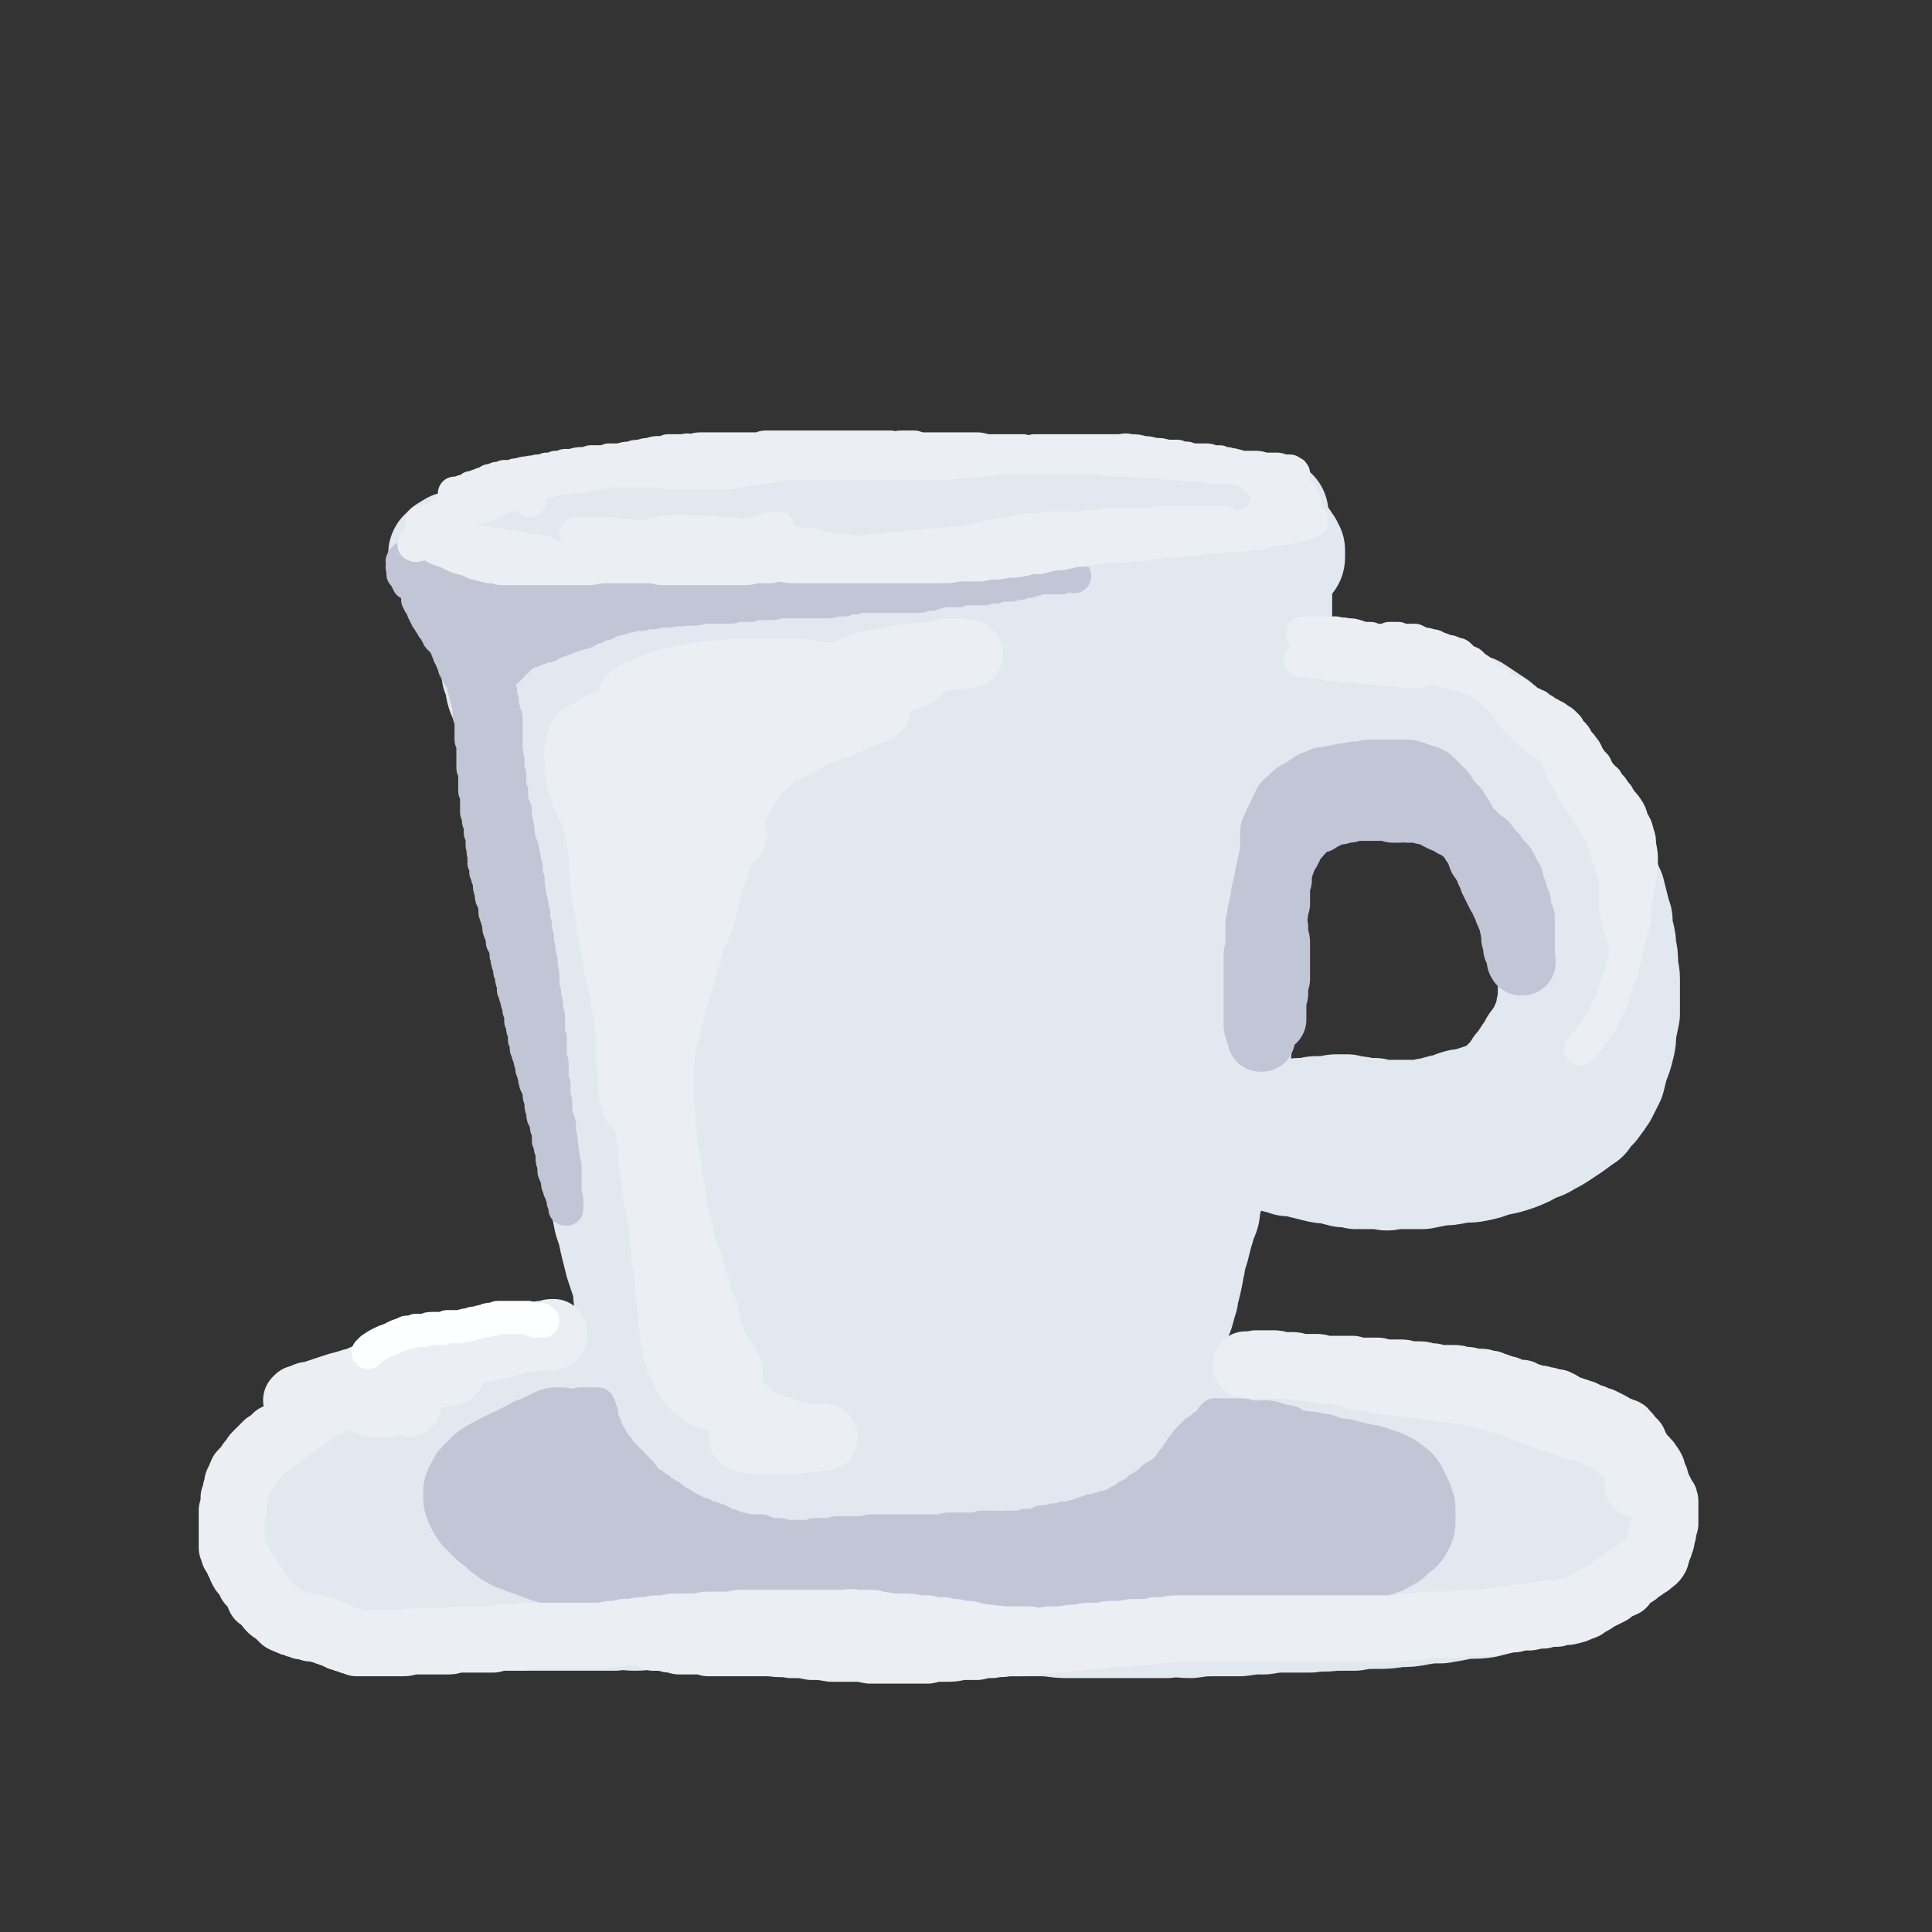
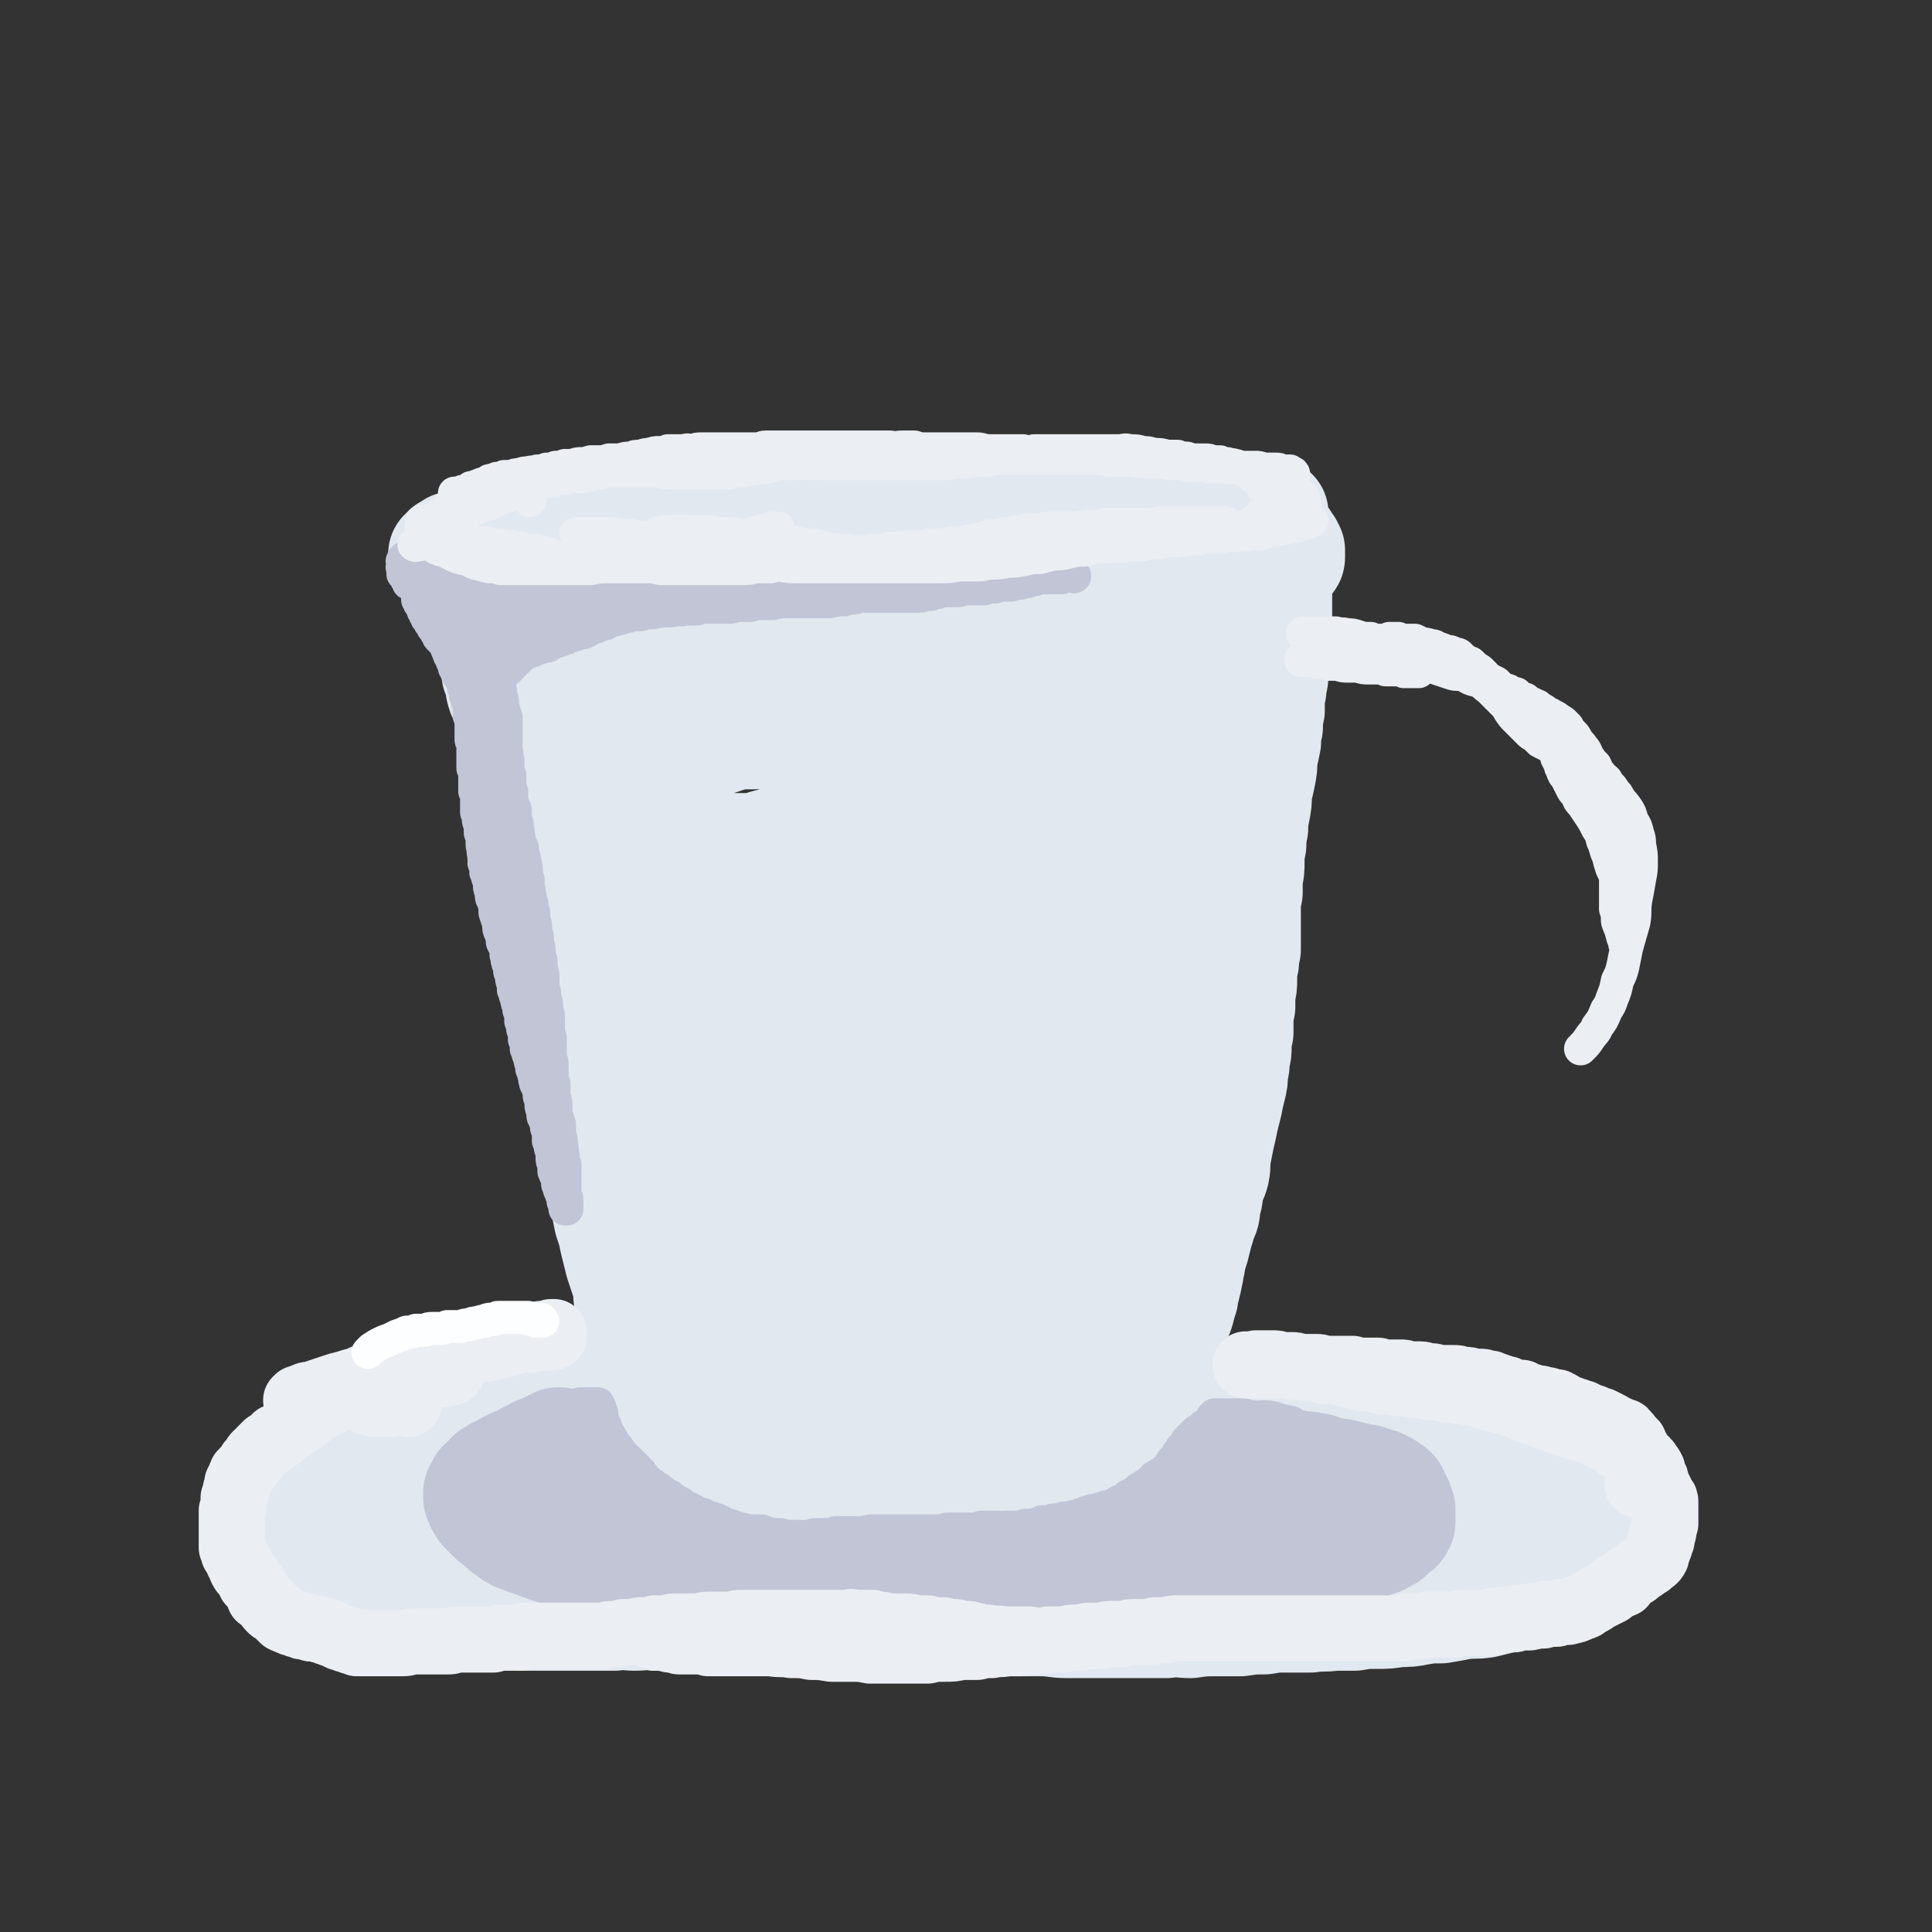
<svg xmlns="http://www.w3.org/2000/svg" viewBox="0 0 1050 1050" version="1.1">
  <rect x="0" y="0" width="1050" height="1050" fill="#333333" stroke="none" />
  <g fill="none" stroke="rgb(225,232,239)" stroke-width="60" stroke-linecap="round" stroke-linejoin="round">
    <path d="M302,290c0,0 -1,-1 -1,-1 0,0 1,0 1,0 0,0 0,0 0,-1 0,0 0,0 0,-1 0,0 0,0 1,0 1,-1 1,0 3,-1 1,0 1,0 2,0 2,0 2,0 5,0 3,0 3,0 5,0 4,0 4,0 7,0 2,0 2,0 4,0 2,0 2,-1 4,-1 4,0 4,0 9,0 4,-1 4,-1 9,-1 4,-1 4,-1 9,-1 5,-1 5,-1 10,-1 6,-1 6,-1 11,-2 6,0 6,0 11,-1 5,-1 5,-1 11,-1 5,-1 5,-1 11,-1 6,-1 6,-1 11,-2 6,0 6,0 12,-1 5,0 5,0 11,-1 5,0 5,0 10,-1 4,0 4,0 9,-1 4,0 4,0 9,0 4,0 4,0 8,0 4,-1 4,-1 8,-1 4,0 4,0 8,0 4,0 4,0 7,0 4,0 4,0 8,0 3,0 3,0 7,0 4,0 4,0 8,0 4,0 4,0 8,0 4,0 4,0 8,0 4,0 4,0 8,0 4,0 4,0 8,0 3,1 3,1 7,1 4,0 4,0 8,0 4,0 4,0 8,0 4,0 4,0 8,0 4,0 4,0 9,1 4,0 4,0 8,0 4,1 4,0 9,1 4,0 4,0 8,1 4,0 4,0 9,0 4,1 4,0 8,1 4,0 3,0 7,1 4,0 5,0 9,1 3,0 3,0 7,1 4,0 4,0 8,1 3,1 3,1 7,2 2,1 2,1 5,3 2,1 2,1 3,2 2,1 2,1 4,2 1,2 1,2 2,3 1,2 1,2 2,3 1,2 1,2 2,3 0,1 0,1 1,2 0,1 0,1 0,2 0,0 0,0 0,1 0,0 0,0 0,1 0,1 -1,1 -1,1 -1,0 -1,0 -2,0 -2,0 -2,0 -3,1 -2,0 -2,0 -4,0 -3,1 -3,1 -5,1 -3,1 -3,1 -5,1 -3,0 -3,0 -6,0 -3,1 -3,1 -6,1 -3,0 -3,0 -7,1 -3,0 -3,0 -7,0 -4,0 -4,0 -8,0 -3,0 -3,0 -7,1 -4,0 -4,0 -8,0 -3,0 -3,0 -7,0 -4,0 -4,0 -8,0 -4,1 -4,1 -8,1 -3,0 -3,0 -7,0 -4,0 -4,0 -7,0 -4,0 -4,0 -7,0 -3,0 -3,0 -6,0 -3,0 -3,0 -6,0 -2,0 -2,0 -5,0 -3,0 -3,0 -5,1 -3,0 -3,0 -6,1 -2,0 -2,0 -5,0 -3,1 -3,1 -6,1 -2,0 -2,1 -5,1 -4,0 -4,0 -7,1 -3,0 -3,0 -6,0 -4,0 -4,0 -7,0 -4,0 -4,0 -8,0 -3,0 -3,1 -7,1 -4,0 -4,0 -8,0 -4,0 -4,0 -8,0 -4,0 -4,0 -8,1 -4,0 -4,-1 -9,0 -4,0 -4,0 -8,0 -4,0 -4,1 -9,1 -3,0 -3,0 -7,0 -5,0 -5,0 -9,1 -4,0 -4,0 -8,0 -4,0 -4,0 -8,1 -4,0 -4,0 -8,0 -4,0 -4,0 -8,0 -3,0 -3,0 -7,0 -3,1 -3,0 -7,0 -3,0 -3,0 -6,0 -3,1 -3,1 -6,1 -3,0 -3,0 -6,0 -3,0 -3,0 -5,0 -3,1 -3,1 -5,1 -3,0 -3,0 -5,0 -2,0 -2,0 -4,0 -2,0 -2,0 -4,1 -3,0 -3,0 -5,0 -2,0 -2,0 -5,0 -2,0 -2,0 -4,0 -3,0 -3,0 -5,0 -3,0 -3,0 -5,0 -3,0 -3,0 -6,0 -2,0 -2,0 -5,0 -3,0 -3,0 -6,0 -2,-1 -2,-1 -5,-1 -3,0 -3,0 -5,0 -3,0 -3,0 -6,0 -2,-1 -2,-1 -5,-1 -3,0 -3,0 -5,0 -3,-1 -3,-1 -6,-1 -2,-1 -3,-1 -5,-1 -3,-1 -3,-1 -5,-2 -2,0 -2,0 -4,-1 -2,-1 -2,-1 -4,-1 -2,-1 -2,-1 -4,-2 -2,0 -2,-1 -4,-1 -2,-1 -2,-2 -3,-2 -2,-1 -2,-1 -3,-1 -2,-1 -2,-1 -3,-1 -1,-1 -1,-1 -2,-1 -1,0 -1,0 -2,-1 -1,-1 -1,0 -2,-1 0,-1 0,-1 -1,-1 0,-1 0,-1 0,-1 0,-1 0,-1 0,-2 0,0 0,0 0,-1 0,0 0,0 1,0 0,-1 0,-1 1,-2 1,0 1,0 2,-1 1,-1 1,-1 2,-1 3,-1 3,-1 5,-2 3,-1 3,-1 5,-2 3,-1 3,-1 6,-1 3,-1 3,-1 6,-2 3,-1 3,-1 7,-2 3,-1 3,-1 7,-2 3,-1 3,-1 7,-1 3,-1 3,-1 7,-2 3,-1 3,-1 6,-1 4,-1 4,-1 7,-1 4,-1 4,-1 7,-1 4,0 4,0 8,-1 5,0 5,0 9,0 5,0 5,0 10,0 5,0 5,0 10,0 5,0 5,0 10,0 5,0 5,0 10,-1 5,0 5,0 11,0 5,0 5,0 11,0 5,-1 5,-1 11,-1 5,0 5,0 11,0 6,-1 6,-1 12,-1 6,0 6,-1 12,-1 6,0 6,0 12,-1 6,0 6,0 12,0 6,-1 6,-1 12,-1 6,0 6,0 13,0 5,0 5,-1 11,-1 5,0 5,0 11,0 4,0 4,0 9,0 5,0 5,0 9,0 5,0 5,0 9,0 5,-1 5,-1 9,-1 4,0 4,0 8,0 4,0 4,0 8,0 4,0 4,0 8,0 4,1 4,1 8,1 4,0 4,0 8,1 3,0 3,0 7,0 3,1 3,1 6,1 3,0 3,0 6,0 3,1 3,1 6,1 3,0 3,0 7,0 3,0 3,0 6,0 3,0 3,0 6,1 3,0 3,0 6,0 2,0 2,0 4,0 3,0 3,0 5,0 2,0 2,0 5,0 1,0 1,0 3,1 3,0 3,-1 5,0 2,0 2,0 4,0 2,0 2,0 4,0 2,0 2,0 4,0 2,0 2,0 4,0 1,0 2,0 3,0 1,0 1,1 2,1 1,0 1,0 2,0 1,0 1,0 2,0 0,0 0,0 1,0 1,0 1,0 1,0 1,0 1,0 1,0 1,0 1,0 1,0 1,1 1,1 1,1 1,0 1,0 1,0 0,1 0,1 0,1 0,1 0,1 0,1 0,1 0,1 0,2 0,1 0,1 0,1 0,1 0,1 0,2 0,1 0,1 0,2 0,1 0,1 0,2 0,0 0,0 1,1 0,1 0,1 0,2 1,1 1,1 1,2 0,2 -1,2 0,4 0,1 0,1 0,3 0,2 0,2 0,5 0,2 0,2 0,5 0,4 0,4 0,7 0,4 0,4 0,8 0,4 0,4 0,8 -1,4 -1,4 -1,8 0,4 0,4 0,8 0,4 0,4 -1,8 0,3 0,3 0,6 0,4 0,4 -1,7 0,3 0,3 -1,7 0,4 0,4 0,7 -1,4 -1,4 -1,9 -1,4 -1,4 -1,8 -1,5 -1,5 -2,9 0,5 0,5 -1,10 -1,5 -1,4 -2,9 0,5 0,5 -1,10 -1,5 -1,5 -1,9 -1,5 -1,5 -1,9 -1,5 -1,5 -1,9 0,5 0,5 -1,9 0,4 0,4 0,8 -1,4 -1,4 -1,8 0,3 0,3 0,7 0,4 0,4 0,8 0,4 0,4 0,8 -1,3 -1,3 -1,7 -1,4 -1,4 -1,9 0,4 0,4 -1,8 0,4 0,4 0,7 -1,4 -1,4 -1,8 0,3 0,3 0,6 -1,4 -1,4 -1,7 0,4 0,4 -1,7 0,4 0,4 -1,8 0,4 0,4 -1,8 -1,4 -1,4 -2,9 -1,4 -1,4 -2,8 -1,5 -1,5 -2,9 -1,5 -1,5 -2,10 -1,5 0,5 -1,10 -1,4 -2,4 -3,9 -1,4 0,4 -2,8 0,5 0,5 -2,9 -1,4 -1,4 -2,7 -1,4 -1,4 -2,8 -1,3 -1,3 -2,7 0,3 -1,3 -1,6 -1,5 -1,5 -2,9 -1,2 -1,2 -1,5 -1,3 -1,3 -2,7 -1,3 -1,3 -3,6 -1,4 -1,4 -2,7 -2,3 -2,3 -4,7 -1,3 -1,3 -2,6 -2,3 -2,3 -4,6 -3,2 -3,2 -5,5 -3,3 -3,4 -6,7 -2,2 -2,2 -4,4 -3,2 -3,2 -5,4 -3,3 -3,3 -7,6 -1,1 -1,1 -3,3 -3,2 -3,2 -5,4 -2,2 -2,2 -4,3 -3,2 -3,2 -5,4 -3,2 -3,2 -6,3 -2,2 -2,2 -5,4 -3,1 -3,1 -6,3 -4,1 -4,2 -7,3 -2,1 -3,1 -5,1 -4,1 -4,1 -8,2 -2,1 -2,1 -5,2 -3,0 -3,1 -7,1 -4,1 -4,1 -9,1 -4,0 -4,0 -8,0 -3,0 -3,0 -7,0 -3,1 -3,1 -6,1 -4,0 -4,0 -8,0 -5,0 -5,0 -10,0 -3,0 -3,0 -5,-1 -5,0 -5,0 -10,0 -3,-1 -3,-1 -7,-1 -3,0 -3,-1 -7,-1 -2,0 -2,0 -5,-1 -4,0 -4,0 -7,-1 -5,-1 -5,-1 -9,-3 -3,0 -3,0 -6,-1 -4,-1 -4,-1 -9,-2 -3,-1 -3,-1 -7,-2 -3,-1 -3,-1 -6,-2 -3,-1 -3,-1 -6,-2 -2,0 -3,0 -5,-1 -2,-1 -2,-1 -5,-3 -2,-1 -2,-1 -4,-1 -3,-2 -3,-2 -5,-3 -2,-1 -2,-1 -4,-3 -2,-1 -2,-1 -4,-3 -2,-1 -2,-1 -4,-2 -1,-2 -1,-2 -3,-3 -2,-2 -2,-2 -4,-4 -1,-1 -1,-1 -2,-3 -2,-2 -2,-2 -3,-4 -2,-3 -2,-3 -3,-5 -1,-2 -1,-2 -1,-5 -2,-4 -2,-4 -3,-8 -2,-4 -2,-4 -3,-8 -1,-5 0,-5 -1,-9 -1,-5 -2,-5 -3,-9 -1,-4 -1,-4 -2,-7 -1,-5 0,-5 -1,-9 -2,-6 -2,-6 -4,-12 -1,-4 -1,-4 -2,-8 -1,-4 -1,-4 -2,-9 -1,-3 -1,-3 -2,-6 -1,-5 -1,-5 -2,-10 -1,-5 -1,-5 -2,-9 -1,-5 -1,-5 -1,-10 -1,-5 -1,-5 -2,-9 -1,-5 -1,-5 -1,-9 -1,-4 -1,-4 -2,-8 0,-4 0,-4 -1,-8 -1,-4 -1,-4 -2,-8 0,-3 0,-3 -1,-7 -1,-4 0,-4 -1,-7 -1,-4 -1,-4 -1,-8 -1,-3 -1,-3 -1,-7 -1,-3 -1,-3 -1,-7 -1,-4 -1,-4 -2,-7 0,-4 0,-4 -1,-8 -1,-4 -1,-3 -2,-7 0,-4 0,-4 -1,-8 0,-4 -1,-4 -1,-8 -1,-3 -1,-3 -2,-7 0,-4 0,-4 -1,-8 0,-4 -1,-4 -1,-7 -1,-5 -1,-4 -2,-9 -1,-3 -1,-3 -1,-7 -1,-3 -1,-3 -1,-6 -1,-5 -1,-5 -2,-10 -1,-3 -1,-3 -2,-7 0,-3 0,-3 -1,-7 -1,-4 -1,-4 -1,-7 -1,-4 -1,-4 -2,-7 -1,-4 -1,-4 -1,-8 -1,-3 -1,-3 -2,-7 0,-3 -1,-3 -1,-6 -1,-4 -1,-4 -2,-7 -1,-3 -2,-3 -3,-6 -1,-4 -1,-4 -2,-7 -1,-4 -1,-4 -2,-7 -1,-3 -1,-3 -2,-6 -1,-3 -1,-3 -2,-5 -1,-3 -1,-3 -1,-6 -1,-3 -1,-3 -2,-5 0,-3 0,-3 -1,-6 0,-2 0,-2 -1,-5 0,-3 0,-3 0,-5 -1,-3 -1,-3 -1,-6 0,-3 0,-3 -1,-6 0,-2 0,-2 0,-5 0,-3 0,-3 -1,-5 0,-2 0,-2 0,-4 0,-2 0,-2 0,-4 0,-2 0,-2 0,-4 0,-1 0,-1 0,-2 0,-1 0,-1 0,-2 0,-1 0,-1 0,-2 0,0 0,0 0,-1 0,0 0,0 0,0 0,0 0,0 0,0 0,0 0,0 1,0 0,0 0,0 0,0 0,1 0,1 1,3 0,2 0,2 1,4 1,3 1,3 1,6 1,4 1,4 2,8 1,5 1,5 2,10 1,6 1,6 2,13 0,6 0,6 1,12 1,6 2,6 3,12 2,6 2,6 3,12 2,6 2,6 3,12 1,6 2,6 3,11 1,5 1,5 2,11 2,5 2,5 3,10 1,5 0,5 1,11 1,5 2,5 3,10 1,5 1,5 2,10 1,6 2,6 3,11 1,5 0,5 1,11 1,5 1,5 3,11 1,5 2,5 3,10 1,5 1,6 1,11 1,5 1,5 2,10 1,5 1,5 2,10 1,5 1,5 2,10 1,5 1,5 2,9 1,5 1,5 2,9 1,5 1,5 2,9 1,5 1,5 2,9 1,5 1,5 1,10 1,4 1,4 2,8 1,5 1,5 2,9 0,3 1,3 1,7 1,4 1,4 2,8 1,3 1,3 2,7 0,4 1,4 1,8 1,4 1,4 2,8 0,4 0,4 1,8 1,4 1,4 1,8 1,4 1,4 1,7 1,4 1,4 1,8 0,3 0,3 1,7 0,4 0,4 1,7 1,3 1,3 2,6 1,4 1,4 2,7 0,3 0,3 1,5 1,3 1,3 2,6 1,3 1,3 1,5 1,3 1,3 2,6 1,3 1,3 2,6 1,3 1,3 2,5 0,3 0,3 1,6 1,2 1,2 2,5 1,2 1,2 3,5 1,2 1,2 2,4 1,2 1,2 2,4 2,2 2,2 4,4 1,2 1,2 3,4 1,2 1,2 3,3 1,2 1,2 3,4 2,2 2,2 4,3 2,2 2,2 4,4 2,1 2,1 3,3 2,2 2,2 4,3 2,2 2,2 3,3 2,2 2,2 4,4 2,1 2,0 4,1 2,1 2,1 4,2 3,1 3,1 5,2 2,1 2,1 5,1 3,1 3,1 6,1 4,0 4,0 7,0 4,0 4,0 8,1 4,0 4,0 8,0 3,0 3,0 7,0 4,0 4,0 8,0 4,0 4,0 8,0 5,0 5,0 9,0 5,-1 5,0 10,-1 5,0 5,0 10,-1 5,0 5,0 10,-1 5,0 5,0 10,-1 5,-1 5,-1 9,-1 5,-1 5,-1 9,-2 4,0 4,0 8,-1 3,-1 3,-1 7,-2 3,-1 3,-1 6,-2 4,-1 4,-1 7,-2 3,-1 3,-1 6,-2 3,0 3,0 5,-1 3,-1 3,-1 6,-3 3,-1 3,-1 5,-2 3,-1 2,-1 5,-3 2,-2 2,-2 4,-4 2,-2 2,-2 4,-4 2,-3 2,-3 3,-6 2,-2 2,-2 4,-5 2,-3 3,-3 5,-6 2,-3 1,-3 3,-7 2,-4 2,-3 4,-7 1,-5 1,-5 2,-9 2,-5 2,-5 3,-9 2,-5 2,-5 3,-10 1,-6 1,-6 2,-12 1,-7 1,-7 2,-13 1,-7 1,-7 2,-14 1,-7 1,-7 2,-14 1,-8 1,-8 1,-15 1,-8 1,-8 3,-16 1,-7 1,-7 2,-15 1,-7 1,-7 2,-14 1,-7 1,-7 2,-14 1,-8 0,-8 1,-15 1,-6 1,-6 2,-13 0,-6 1,-6 1,-13 0,-6 0,-6 0,-12 0,-6 0,-6 0,-12 0,-5 0,-5 0,-11 0,-5 0,-5 0,-10 0,-6 0,-6 0,-12 0,-5 0,-5 0,-10 1,-6 1,-6 1,-11 1,-5 1,-5 1,-10 0,-6 0,-6 1,-11 0,-5 0,-5 0,-11 0,-5 0,-5 0,-10 0,-4 0,-4 0,-9 0,-4 0,-4 0,-8 0,-4 -1,-4 -1,-8 0,-3 0,-3 0,-7 0,-3 0,-3 0,-7 0,-3 0,-3 0,-6 1,-3 1,-3 1,-6 1,-2 1,-2 1,-5 0,-2 0,-2 1,-5 0,-2 0,-2 0,-4 1,-2 1,-2 1,-4 0,-1 0,-1 0,-2 0,-1 0,-1 0,-3 0,-1 1,-1 1,-2 0,-1 0,-1 0,-2 0,-1 0,-1 0,-2 0,-1 0,-1 0,-2 0,-1 0,-1 0,-2 0,0 0,0 0,-1 0,0 0,0 0,0 0,-1 0,-1 0,-1 0,0 0,0 0,-1 0,0 0,0 0,0 -1,0 0,0 -1,0 0,0 0,0 -1,-1 -1,0 -1,0 -2,0 " />
    <path d="M345,343c0,0 0,0 -1,-1 0,0 0,-1 0,-1 -1,-2 -1,-2 -2,-3 0,-1 -1,-1 -1,-1 0,0 0,0 -1,0 0,0 0,0 0,0 0,0 0,0 0,0 -1,1 -1,1 -1,1 0,1 0,1 0,2 0,1 0,1 0,2 -1,1 -1,1 -1,1 0,1 0,1 0,2 0,1 0,1 1,1 1,1 1,1 3,2 2,0 2,0 5,1 5,1 5,1 9,1 8,1 8,1 16,1 5,1 5,1 10,1 5,0 5,0 11,0 12,0 12,0 24,0 13,0 13,1 27,1 14,0 14,-1 28,-1 14,0 14,0 29,0 14,0 14,0 27,0 13,0 13,1 25,1 10,0 10,0 20,0 7,0 7,0 15,0 6,0 6,0 13,0 4,0 4,0 8,0 3,0 3,0 5,-1 3,0 3,0 5,-1 0,0 0,0 1,-1 0,0 0,0 0,0 0,0 0,0 0,0 -2,0 -2,0 -4,0 -4,0 -4,0 -8,0 -8,1 -8,1 -16,2 -10,1 -10,1 -20,2 -13,2 -13,1 -25,3 -14,1 -14,1 -27,2 -14,1 -14,1 -29,2 -15,0 -15,0 -30,1 -15,1 -15,1 -30,1 -14,1 -14,1 -29,1 -12,1 -12,1 -24,2 -10,0 -10,0 -21,1 -7,0 -7,0 -15,1 -6,1 -6,0 -12,2 -4,0 -4,1 -8,2 -2,1 -2,0 -3,1 -1,1 -1,1 -2,3 0,1 0,1 0,2 0,2 0,2 2,3 1,2 2,2 4,3 4,2 3,3 7,4 5,2 5,2 11,4 7,2 7,2 14,4 10,1 10,1 20,2 12,1 12,1 24,1 14,0 14,0 28,-1 16,0 16,0 32,-2 16,-1 16,-1 32,-3 16,-1 16,-1 31,-3 14,-2 14,-2 28,-4 12,-1 12,-1 24,-3 10,-2 10,-2 19,-4 6,-1 6,-1 11,-2 4,-1 4,-1 7,-2 1,-1 1,-1 2,-2 0,-1 -1,-1 -1,-1 -1,-1 -1,-1 -3,-1 -3,-1 -3,-1 -7,-1 -7,-1 -7,-1 -14,-1 -10,-1 -10,-1 -20,-1 -11,1 -11,1 -22,1 -13,1 -13,1 -26,3 -13,2 -13,3 -27,5 -14,3 -14,2 -29,5 -15,3 -15,3 -29,7 -15,3 -15,4 -29,8 -12,4 -12,4 -24,8 -10,4 -10,4 -19,9 -7,3 -7,3 -14,8 -4,3 -5,3 -8,8 -2,3 -2,3 -3,7 -1,3 -1,4 0,7 2,4 2,4 6,6 5,4 5,4 10,6 9,3 10,4 19,5 13,1 13,0 26,0 17,0 17,0 33,-1 18,-1 18,-1 37,-4 19,-2 19,-2 38,-5 18,-3 18,-3 37,-6 18,-3 18,-3 35,-6 15,-3 15,-3 30,-7 13,-3 13,-2 25,-5 9,-3 8,-3 17,-6 6,-1 6,-1 12,-3 2,0 2,-1 4,-2 0,0 0,-1 0,-1 -3,0 -3,1 -5,1 -5,0 -5,0 -9,0 -9,2 -9,2 -19,3 -13,2 -13,2 -27,4 -15,2 -15,2 -31,5 -18,2 -18,2 -35,5 -19,3 -19,3 -37,6 -19,4 -19,4 -37,8 -17,4 -17,3 -35,8 -16,4 -16,4 -31,9 -13,4 -13,3 -25,8 -8,4 -9,4 -16,9 -5,3 -6,3 -9,8 -2,2 -2,3 -3,7 0,3 0,3 2,6 3,3 4,3 8,5 7,3 7,2 14,4 12,2 12,2 24,2 16,1 16,1 31,0 19,-2 19,-2 38,-4 20,-2 20,-2 40,-5 20,-3 20,-3 40,-5 18,-3 18,-3 37,-6 15,-2 15,-2 31,-4 13,-2 13,-3 26,-5 10,-1 10,-1 19,-2 6,-1 6,-1 11,-2 2,-1 3,-1 4,-2 0,0 -2,0 -3,0 -4,1 -4,1 -8,1 -8,1 -8,1 -16,2 -13,2 -13,2 -27,4 -16,2 -16,2 -33,5 -20,3 -20,2 -40,6 -20,3 -20,4 -41,8 -21,4 -21,4 -42,9 -20,4 -20,4 -39,10 -17,5 -17,4 -34,10 -14,5 -14,5 -27,11 -9,4 -9,4 -17,9 -5,3 -5,3 -10,7 -1,2 -2,3 -2,5 0,1 1,1 3,2 5,1 5,1 11,1 10,0 10,0 20,-1 17,-2 17,-3 33,-6 20,-4 20,-4 41,-8 23,-4 23,-4 46,-8 24,-5 24,-5 47,-9 22,-4 22,-4 44,-8 19,-2 19,-2 38,-4 14,-2 14,-1 28,-2 10,-1 10,-1 19,-2 4,0 4,0 9,0 0,0 0,1 0,1 -3,1 -3,1 -6,1 -7,1 -7,1 -13,3 -12,2 -12,2 -23,4 -16,3 -16,3 -31,6 -18,4 -18,4 -37,7 -19,4 -19,4 -39,9 -21,4 -21,4 -41,9 -19,5 -20,5 -39,10 -16,5 -16,5 -32,10 -13,4 -13,4 -26,9 -9,4 -9,4 -18,9 -4,2 -4,2 -8,6 -1,1 -2,3 -1,4 1,1 2,1 4,1 6,1 6,1 11,1 9,0 9,0 18,0 13,-1 13,-2 27,-4 17,-3 17,-3 34,-6 19,-4 19,-4 39,-9 20,-4 20,-4 40,-9 19,-4 19,-4 38,-8 16,-3 16,-3 32,-6 12,-2 12,-2 24,-3 7,-1 7,-1 14,-1 3,0 4,-1 6,0 0,0 0,1 0,1 -2,1 -3,1 -6,2 -5,2 -5,2 -11,4 -10,2 -10,2 -20,5 -14,3 -14,3 -28,7 -16,4 -16,4 -33,8 -18,5 -18,5 -36,9 -19,5 -19,5 -38,10 -19,5 -19,4 -38,10 -16,4 -16,4 -32,9 -12,4 -12,4 -23,8 -7,3 -7,3 -12,6 -2,1 -3,2 -3,3 0,1 1,2 2,2 4,1 5,0 9,0 9,1 9,1 18,1 14,-1 14,-1 28,-2 18,-2 18,-2 35,-4 20,-3 20,-3 39,-5 18,-3 18,-3 37,-5 16,-3 16,-3 32,-5 14,-2 14,-2 27,-4 10,-1 10,-1 20,-3 6,0 6,0 12,-1 3,0 3,0 5,0 0,0 1,-1 1,0 -2,0 -2,0 -5,1 -4,1 -4,2 -9,3 -9,3 -9,3 -18,6 -15,3 -15,3 -29,7 -18,4 -18,4 -36,8 -20,5 -20,5 -40,9 -19,5 -19,5 -38,9 -17,5 -17,4 -33,9 -14,4 -14,4 -28,8 -9,4 -9,4 -18,8 -6,2 -6,2 -11,5 -2,2 -3,2 -3,4 0,1 1,2 3,3 4,1 4,0 9,0 9,0 9,1 18,0 13,-1 13,-2 27,-4 16,-2 16,-2 31,-5 17,-2 17,-2 34,-5 16,-3 16,-3 32,-6 14,-2 14,-3 29,-5 11,-2 11,-2 22,-4 7,-1 7,-1 14,-3 4,0 4,0 7,-1 1,0 2,0 2,0 -1,0 -2,0 -3,0 -3,1 -3,1 -6,2 -5,2 -5,2 -11,3 -9,3 -9,3 -19,6 -12,3 -12,3 -24,6 -14,4 -14,4 -28,7 -14,4 -14,4 -29,8 -13,3 -13,3 -26,7 -11,3 -11,3 -21,7 -8,3 -8,3 -16,6 -5,3 -5,3 -10,6 -1,1 -2,1 -3,2 0,1 1,2 2,2 3,1 3,1 7,2 6,0 6,0 13,0 10,-1 10,-2 21,-3 12,-1 12,-1 25,-3 14,-2 14,-2 27,-4 14,-2 14,-1 28,-3 12,-2 12,-2 24,-4 10,-2 10,-2 21,-3 7,-1 7,-1 15,-2 5,0 5,0 10,0 2,0 3,-1 4,0 0,0 0,0 0,1 -2,1 -3,1 -5,2 -5,2 -5,2 -10,4 -8,3 -9,3 -17,5 -11,4 -11,4 -21,7 -13,4 -13,4 -26,7 -14,4 -14,4 -28,7 -14,3 -14,3 -27,6 -10,3 -10,3 -21,6 -7,2 -7,2 -15,4 -4,1 -4,1 -7,3 -1,0 -2,1 -2,1 2,1 3,1 5,1 5,0 6,0 11,-1 8,0 8,0 16,-2 11,-1 11,-2 23,-4 13,-2 13,-2 26,-4 13,-3 13,-3 25,-5 10,-3 10,-3 21,-6 7,-2 7,-1 14,-3 4,-2 4,-2 8,-4 3,-1 3,-1 5,-2 0,0 0,0 0,0 -1,-1 -1,-1 -1,0 -1,0 -1,0 -2,0 -3,1 -3,1 -5,2 -4,1 -4,1 -8,2 -6,2 -6,2 -11,4 -8,2 -8,3 -15,6 -9,3 -9,2 -18,5 -9,3 -9,3 -17,6 -8,3 -8,3 -16,5 -8,3 -8,3 -15,6 -5,2 -5,2 -11,4 " />
-     <path d="M695,388c0,0 -1,-1 -1,-1 0,0 1,0 1,0 2,0 2,0 3,-1 2,0 2,0 3,-1 2,-1 2,0 3,-1 2,-1 1,-1 3,-2 1,-1 1,-1 3,-2 2,-1 2,-1 4,-2 2,-1 2,0 4,-1 1,0 1,0 2,-1 1,0 1,0 3,0 2,-1 2,-1 5,-1 3,-1 3,-1 5,-1 3,0 3,0 6,0 3,-1 3,-1 6,-1 3,0 3,0 6,0 2,0 3,0 5,0 3,0 3,1 7,1 3,1 3,1 7,1 3,1 3,1 6,2 3,1 3,0 6,2 3,1 3,1 6,2 3,1 3,1 6,2 3,2 3,2 7,3 3,2 3,2 6,4 3,2 3,2 6,4 2,2 2,2 4,4 2,2 2,2 4,4 3,2 3,1 6,4 2,2 1,2 3,5 2,2 2,2 4,4 2,2 2,2 5,5 2,3 2,3 5,5 2,3 2,3 5,6 2,2 2,2 4,5 2,3 1,3 3,6 2,3 2,3 4,6 2,3 2,3 3,6 2,4 1,4 3,8 2,3 2,3 3,7 2,4 1,4 3,8 1,4 1,4 3,8 1,4 1,4 2,8 1,4 1,4 2,7 0,4 0,4 1,8 1,4 1,4 1,8 1,3 1,4 1,7 0,5 1,5 1,9 0,5 0,5 0,10 0,4 0,4 0,9 -1,5 -1,5 -2,9 0,5 0,5 -1,9 -1,4 -1,4 -3,9 -1,4 -1,4 -2,8 -2,4 -2,4 -4,8 -2,3 -2,3 -5,7 -3,3 -3,3 -5,6 -3,2 -3,2 -7,5 -3,2 -3,2 -6,4 -3,2 -3,2 -7,4 -3,2 -3,2 -7,3 -5,3 -5,3 -10,5 -6,2 -6,2 -12,3 -5,2 -5,2 -10,3 -5,1 -5,0 -10,1 -5,1 -5,1 -9,1 -5,1 -5,1 -10,2 -4,0 -4,0 -8,0 -4,0 -4,0 -8,0 -3,1 -3,1 -7,0 -3,0 -3,0 -6,0 -4,0 -4,0 -7,0 -3,-1 -3,-1 -7,-1 -4,-1 -4,-1 -7,-2 -4,0 -4,0 -8,-1 -4,-1 -4,-1 -8,-2 -3,-1 -3,-1 -7,-1 -3,-1 -3,-1 -7,-2 -2,-1 -2,-1 -5,-2 -2,0 -2,0 -4,-1 -1,-1 -1,-1 -3,-2 -1,0 -1,0 -3,-1 -1,0 -1,0 -2,-1 -1,0 -1,0 -2,-1 -1,0 -1,-1 -2,-1 -1,-1 -1,-1 -2,-1 -1,-1 -1,0 -2,-1 -1,0 -1,0 -1,-1 0,0 -1,0 -1,0 0,0 0,-1 0,-1 0,0 0,0 0,-1 0,0 0,0 1,0 0,-1 0,-1 1,-1 1,-1 1,-1 2,-1 1,0 1,0 2,-1 1,0 1,0 1,0 1,-1 1,-1 2,-1 1,-1 1,0 2,-1 1,0 1,-1 2,-1 1,0 1,0 3,0 2,-1 2,-1 4,-1 2,0 2,0 4,-1 3,0 3,0 5,0 3,-1 3,-1 6,-1 2,0 2,0 5,-1 3,0 3,0 5,0 3,-1 3,-1 5,-1 3,0 3,0 6,0 3,-1 3,-1 5,-1 3,0 3,0 5,0 3,1 3,1 5,1 3,0 3,1 5,1 3,0 3,0 5,0 3,1 3,1 6,1 3,0 3,0 6,0 3,0 3,0 6,0 3,0 3,0 6,0 3,0 3,0 5,-1 3,0 3,0 5,-1 3,-1 3,-1 5,-1 3,-1 3,-1 5,-2 3,-1 3,-1 6,-1 3,-1 3,-1 6,-2 3,-1 3,-1 6,-2 2,-1 2,-1 5,-2 2,-2 2,-2 4,-4 1,-2 2,-1 3,-3 2,-1 1,-2 3,-3 1,-3 1,-3 3,-5 2,-3 2,-3 4,-6 2,-2 2,-2 3,-5 2,-3 2,-2 4,-5 1,-2 1,-3 2,-5 1,-2 1,-2 2,-5 1,-2 1,-2 1,-5 1,-3 1,-3 1,-6 0,-3 0,-3 0,-6 1,-3 1,-3 0,-6 0,-3 0,-3 0,-6 0,-3 0,-3 -1,-6 0,-3 0,-3 -1,-5 0,-3 0,-3 -1,-6 -1,-3 -1,-3 -1,-5 -1,-3 -1,-3 -2,-6 -1,-2 -1,-2 -2,-5 -1,-3 -1,-3 -2,-6 -2,-4 -2,-4 -4,-7 -1,-3 -1,-3 -2,-6 -2,-3 -2,-3 -4,-5 -2,-3 -2,-3 -3,-5 -2,-3 -2,-3 -4,-5 -1,-2 -1,-2 -3,-4 -1,-2 -1,-2 -2,-4 -2,-2 -2,-2 -3,-4 -1,-2 0,-2 -2,-4 -1,-1 -1,-1 -3,-3 -1,-1 -1,-1 -2,-2 -2,-1 -1,-2 -2,-3 -2,-1 -2,0 -3,-1 -1,-1 -1,-1 -2,-2 -2,-1 -2,-1 -4,-1 -2,-1 -2,-1 -4,-1 -3,-1 -3,-1 -5,-1 -2,-1 -2,-1 -5,-1 -2,-1 -2,-1 -3,-1 -3,-1 -3,-1 -6,-1 -2,0 -2,-1 -5,-1 -3,0 -3,0 -6,0 -2,0 -2,0 -5,0 -3,0 -3,0 -7,0 -2,0 -2,0 -5,1 -3,0 -3,0 -6,1 -3,0 -3,0 -6,1 -3,0 -3,0 -6,1 -3,0 -3,0 -7,1 -3,0 -3,0 -6,1 -2,1 -2,1 -5,1 -3,1 -3,1 -6,1 -2,0 -2,0 -5,0 -2,1 -2,1 -4,1 -2,0 -2,0 -3,1 -2,0 -2,0 -3,0 -1,0 -1,0 -2,0 0,0 0,0 -1,0 -1,0 -1,0 -1,0 0,0 0,0 0,0 0,0 0,0 -1,-1 0,0 0,0 0,0 1,0 1,0 1,0 0,-1 0,-1 1,-2 1,-1 1,0 2,-2 2,-1 1,-1 3,-3 1,-2 1,-2 3,-3 2,-2 2,-2 5,-4 2,-1 3,-1 5,-3 2,-1 2,-2 4,-3 3,-2 3,-1 5,-2 3,-2 3,-2 5,-3 2,-1 2,-1 4,-2 2,0 2,0 4,-1 3,0 3,0 5,-1 2,0 2,0 4,-1 1,0 1,0 3,0 2,-1 2,-1 4,-1 2,0 2,0 4,0 2,-1 2,-1 4,-1 2,0 2,0 4,0 2,0 2,0 4,0 3,0 3,0 6,0 2,0 2,0 4,1 3,0 3,0 6,0 2,1 2,1 5,2 2,1 2,1 5,2 2,0 2,0 5,1 2,1 2,1 5,2 2,1 2,1 5,2 2,1 2,1 4,2 3,0 3,0 6,1 2,1 2,1 5,2 3,1 3,1 5,2 2,1 2,1 5,2 2,1 2,1 4,2 1,1 1,1 2,2 2,1 2,1 4,2 2,2 2,2 3,3 1,2 1,2 2,3 1,1 1,2 2,3 2,2 2,2 3,4 2,2 2,2 3,4 1,2 1,2 2,5 1,2 1,2 2,4 1,2 1,2 2,5 0,3 0,3 1,7 " />
    <path d="M648,760c0,-1 -1,-1 -1,-1 0,-1 0,0 1,0 0,0 0,0 1,0 0,0 0,0 1,0 1,0 1,0 3,0 1,0 1,0 3,0 2,0 2,0 4,0 2,0 2,0 5,0 3,0 3,0 6,0 3,1 3,0 6,1 2,0 2,0 3,0 2,0 2,0 3,0 4,0 4,0 7,1 4,0 4,0 8,0 4,0 4,0 9,0 4,0 4,0 9,0 4,0 4,0 9,0 5,1 5,1 10,1 4,0 4,0 9,0 5,0 5,0 9,1 5,0 5,0 10,0 5,1 5,1 10,1 5,0 5,0 10,0 5,1 5,1 9,2 5,0 5,0 10,1 4,0 4,0 9,1 3,1 3,1 6,1 4,1 4,1 7,2 4,1 4,1 7,2 4,1 4,1 7,2 4,2 4,2 7,4 3,2 3,1 6,3 4,2 3,2 6,4 3,2 3,2 6,4 2,2 3,2 4,5 2,2 2,2 3,5 1,2 1,2 2,5 0,2 0,2 1,5 1,3 1,3 2,6 0,2 0,3 0,5 0,3 0,3 0,6 -1,3 0,4 -1,6 -1,3 -1,4 -3,6 -2,3 -2,3 -5,5 -2,3 -2,3 -5,5 -3,2 -3,3 -6,5 -3,2 -3,2 -6,4 -4,2 -4,2 -8,4 -4,2 -4,2 -8,3 -5,1 -5,1 -10,2 -8,2 -8,2 -16,4 -6,1 -7,0 -13,1 -5,1 -5,1 -11,2 -6,0 -6,0 -12,1 -5,1 -5,1 -11,1 -6,1 -6,1 -12,1 -6,0 -6,0 -12,1 -6,0 -6,0 -11,0 -7,1 -7,0 -13,1 -6,0 -6,0 -12,0 -7,0 -7,0 -13,1 -6,0 -6,0 -13,1 -6,0 -6,0 -13,0 -7,0 -7,0 -14,1 -6,0 -6,-1 -13,0 -7,0 -7,0 -14,0 -7,0 -7,0 -14,0 -6,0 -6,0 -13,0 -6,0 -6,0 -13,0 -7,0 -7,-1 -14,-1 -6,0 -6,0 -13,0 -6,0 -6,0 -13,0 -6,0 -6,0 -13,0 -6,0 -6,0 -13,0 -6,0 -6,0 -12,0 -6,-1 -6,-1 -11,-1 -6,0 -6,0 -12,0 -6,0 -6,0 -12,0 -5,0 -5,0 -11,0 -5,0 -5,0 -10,0 -6,0 -6,0 -11,0 -6,0 -6,0 -11,-1 -6,0 -6,0 -12,0 -5,0 -5,0 -11,0 -6,0 -6,-1 -11,-1 -6,0 -6,0 -11,0 -6,0 -6,0 -12,0 -5,0 -5,0 -11,0 -5,-1 -5,0 -11,0 -5,0 -5,-1 -11,0 -5,0 -5,0 -10,0 -5,0 -5,0 -10,0 -4,0 -4,0 -9,0 -4,0 -4,0 -9,0 -4,0 -4,0 -8,0 -5,0 -5,0 -10,-1 -4,0 -4,-1 -9,-1 -5,-1 -5,-1 -9,-2 -5,-1 -5,0 -9,-1 -5,-1 -5,-1 -9,-1 -3,-1 -3,-1 -6,-1 -3,0 -3,0 -6,-1 -3,0 -3,0 -6,-1 -3,0 -3,0 -6,0 -3,-1 -3,-1 -6,-1 -3,-1 -3,-1 -6,-2 -2,0 -2,0 -5,-1 -2,-1 -2,-1 -5,-2 -3,-1 -3,-1 -5,-2 -3,-1 -3,-1 -6,-3 -2,-1 -2,-2 -5,-3 -2,-2 -2,-2 -5,-4 -2,-2 -2,-2 -4,-4 -2,-2 -2,-2 -4,-4 -2,-2 -2,-2 -4,-4 -2,-2 -2,-2 -3,-4 -2,-2 -2,-2 -3,-4 -2,-2 -2,-2 -4,-3 -1,-2 -2,-2 -3,-3 -1,-1 -1,-2 -2,-3 -1,-1 -1,-1 -2,-2 0,-1 0,-1 0,-2 -1,-2 -1,-2 -1,-4 0,-1 0,-1 0,-3 0,-2 0,-2 1,-3 1,-2 1,-3 2,-4 1,-3 2,-3 4,-4 2,-3 2,-3 4,-4 3,-3 3,-3 6,-5 3,-3 3,-2 6,-4 4,-3 4,-3 8,-5 4,-2 4,-2 8,-4 5,-2 4,-2 9,-3 4,-2 4,-2 9,-3 4,-1 4,-1 9,-2 4,-1 4,-1 8,-2 4,-1 4,-1 9,-2 6,-1 6,-1 12,-1 6,-1 6,-1 12,-1 5,0 5,0 10,0 6,-1 6,-1 11,-1 6,0 6,0 12,-1 6,0 6,0 11,-1 5,0 5,0 10,0 5,-1 5,-1 9,-1 4,0 4,0 8,0 3,0 3,0 6,0 2,-1 2,-1 3,-1 2,0 2,0 3,0 1,0 1,0 2,0 0,0 0,0 0,0 0,0 0,0 0,0 0,0 0,0 0,1 0,0 0,0 -1,0 0,0 0,0 0,0 -1,0 -1,-1 -1,0 -1,0 -1,0 -2,0 -1,0 -1,0 -3,0 -2,1 -2,1 -4,1 -3,1 -3,1 -5,1 -4,1 -4,1 -8,2 -5,1 -5,1 -10,1 -5,2 -5,2 -11,3 -6,1 -6,0 -13,1 -6,1 -6,1 -12,3 -6,1 -6,1 -11,2 -6,1 -6,1 -11,3 -5,1 -5,1 -9,2 -5,2 -5,1 -9,3 -4,1 -4,1 -9,3 -5,2 -5,2 -9,4 -4,2 -4,2 -9,4 -3,1 -4,1 -7,3 -3,2 -3,2 -7,4 -2,2 -2,1 -5,3 -2,2 -2,2 -4,4 -1,2 -1,2 -2,3 -1,2 -1,2 -1,4 -1,1 -1,1 -1,3 0,2 0,2 0,4 1,2 1,2 1,5 0,2 1,2 1,4 1,3 1,3 2,5 2,2 2,2 4,4 2,2 2,2 4,4 4,2 4,2 8,4 3,1 4,1 8,2 4,1 4,1 9,2 5,1 5,1 10,1 6,1 6,1 13,2 9,1 9,1 18,1 7,1 7,1 14,1 7,1 7,1 13,2 8,1 8,1 15,2 8,1 8,1 15,2 8,2 8,2 16,4 9,1 9,1 17,2 8,1 8,1 17,3 8,1 8,1 17,2 8,0 9,0 17,1 9,0 9,0 17,0 8,0 8,0 16,-1 9,0 9,0 17,-1 8,-1 8,-1 17,-2 8,-1 8,-1 17,-2 9,-2 9,-1 19,-3 9,-1 9,-2 18,-3 10,-1 10,-1 19,-2 10,-1 10,-1 19,-2 9,-2 9,-2 18,-3 9,-1 9,-1 18,-2 9,-1 9,-1 18,-2 9,-1 9,-1 18,-3 8,-1 8,-1 17,-3 8,-2 8,-1 15,-3 8,-1 8,-1 16,-2 7,-2 7,-2 15,-3 7,-2 7,-1 15,-3 7,-1 7,-1 15,-3 7,-1 7,-1 14,-2 7,-1 7,-1 14,-3 6,-1 6,0 12,-1 5,-1 5,-1 11,-2 6,-1 6,-1 12,-2 5,0 5,-1 10,-1 4,-1 4,-1 9,-2 4,-1 4,-1 8,-2 2,0 2,0 5,-1 2,0 2,-1 3,-1 3,-1 3,-1 6,-2 2,-1 3,-1 5,-3 1,-1 1,-1 2,-2 1,-1 1,-1 2,-2 1,-1 1,-2 1,-3 1,-1 1,-1 1,-2 0,-1 0,-1 0,-2 -1,-1 -1,-1 -2,-2 -1,-1 -2,-1 -3,-2 -4,-1 -4,-1 -8,-1 -7,-2 -7,-2 -13,-3 -6,-1 -6,-1 -13,-2 -6,-1 -6,-1 -13,-1 -8,-1 -8,-1 -16,-1 -9,-1 -9,-1 -18,-1 -9,0 -9,0 -19,0 -10,0 -10,0 -21,0 -11,1 -11,1 -22,1 -10,1 -10,1 -21,2 -11,0 -11,0 -21,1 -10,0 -10,0 -20,1 -10,0 -10,0 -20,1 -9,1 -9,0 -19,1 -9,0 -9,0 -19,1 -10,0 -10,0 -19,0 -10,1 -10,1 -19,1 -10,0 -10,0 -20,1 -9,0 -9,0 -19,0 -10,0 -10,0 -19,-1 -10,0 -10,0 -19,0 -9,-1 -9,-1 -18,-2 -8,-1 -8,-1 -17,-2 -8,0 -8,0 -16,-1 -8,0 -8,0 -16,0 -8,0 -8,0 -15,-1 -7,0 -7,0 -14,0 -7,0 -7,0 -13,0 -7,0 -7,0 -14,0 -6,0 -6,0 -12,0 -5,0 -5,0 -11,0 -5,-1 -5,-1 -11,-1 -5,0 -5,0 -10,-1 -5,0 -5,0 -11,0 -5,0 -5,0 -10,-1 -5,0 -5,0 -9,0 -4,-1 -4,-1 -9,-1 -2,0 -2,0 -5,-1 -2,0 -2,0 -4,0 -2,-1 -2,0 -4,-1 -2,0 -2,0 -4,-1 -2,0 -2,0 -3,-1 -1,0 -1,0 -2,0 0,-1 0,-1 0,-1 0,0 0,0 0,0 0,0 0,0 0,0 0,0 0,0 0,0 0,0 -1,-1 -1,-1 0,0 1,1 1,1 1,1 2,1 3,2 2,1 2,1 4,2 4,3 4,3 9,6 6,3 6,3 13,6 6,2 6,3 12,5 7,3 7,3 15,5 8,3 8,2 16,4 8,1 8,1 16,2 9,1 9,1 17,2 9,1 9,1 18,1 9,1 9,1 17,1 8,1 8,1 16,1 7,0 7,0 14,0 7,0 7,0 13,0 5,0 5,0 10,0 4,0 4,0 9,-1 3,-1 3,-1 7,-2 2,-1 2,-1 4,-2 2,-1 2,-1 3,-2 1,-1 1,-1 2,-2 1,0 1,0 1,0 0,0 0,-1 -1,-1 -1,0 -1,0 -2,0 -2,0 -2,0 -4,0 -3,0 -3,0 -6,0 -5,0 -5,0 -9,0 -7,0 -7,0 -13,1 -7,0 -7,0 -14,0 -9,1 -9,1 -18,2 -9,0 -9,0 -18,1 -9,1 -9,1 -19,2 -9,1 -9,1 -19,2 -9,1 -9,0 -18,2 -8,1 -8,1 -16,3 -7,1 -7,1 -14,2 -6,1 -6,1 -11,3 -4,1 -4,1 -8,2 -3,1 -3,1 -5,3 -2,1 -2,1 -4,2 -1,0 -1,0 -2,1 0,0 0,1 0,1 0,1 0,1 1,1 3,1 3,1 6,1 3,1 3,1 6,1 9,1 8,2 17,2 7,1 7,1 14,1 11,1 11,1 21,1 12,0 12,0 23,0 15,1 15,1 30,1 12,0 12,0 24,0 11,1 11,1 23,1 10,0 10,0 21,1 8,0 8,0 15,0 12,1 12,1 23,3 9,0 9,0 18,1 8,1 8,1 17,2 8,1 8,1 16,1 8,1 8,1 17,1 7,0 7,0 15,0 8,0 8,0 15,-2 7,-1 7,-1 15,-2 6,-2 6,-1 13,-3 6,-1 6,-1 12,-2 5,-1 5,-1 10,-2 4,-1 4,-1 9,-2 4,-1 4,-1 8,-2 3,-1 3,0 7,-1 2,0 2,-1 5,-1 2,0 2,0 3,-1 1,0 1,0 2,0 0,0 0,0 0,0 0,0 0,0 0,0 -1,0 -1,0 -1,0 -2,0 -2,0 -3,0 -2,0 -2,0 -5,0 -2,-1 -2,-1 -5,-1 -6,0 -6,0 -12,0 -6,-1 -6,-1 -13,-1 -8,0 -8,-1 -15,-1 -10,0 -10,0 -19,0 -10,0 -10,0 -20,0 -10,0 -10,0 -21,0 -11,0 -11,0 -22,0 -12,0 -12,1 -23,1 -12,0 -12,0 -24,1 -11,0 -11,0 -22,0 -11,0 -11,0 -21,1 -10,0 -10,0 -20,0 -9,0 -9,0 -18,0 -6,0 -6,0 -12,0 -8,0 -8,0 -15,0 -9,1 -9,1 -18,1 -6,1 -6,1 -12,1 -5,1 -5,1 -10,1 -5,1 -5,1 -9,2 -4,1 -4,1 -8,1 -4,1 -4,1 -8,2 -3,1 -3,1 -5,2 -4,2 -4,2 -8,3 -3,1 -3,1 -5,1 -2,1 -2,1 -4,2 -1,1 -1,1 -2,1 -1,1 -1,1 -2,1 -1,1 -1,1 -2,2 0,2 0,2 0,3 0,2 0,2 0,3 " />
    <path d="M262,832c0,0 0,0 -1,-1 0,0 0,1 0,1 -2,-1 -2,-1 -3,-1 -2,0 -2,0 -3,0 -2,0 -2,0 -4,0 -2,0 -2,0 -4,1 -2,0 -2,0 -4,0 -2,0 -2,0 -4,0 -2,0 -2,0 -5,0 0,0 0,0 -1,0 -2,0 -2,0 -4,0 -3,0 -3,0 -6,1 -1,0 -1,0 -2,0 " />
  </g>
  <g fill="none" stroke="rgb(193,197,214)" stroke-width="60" stroke-linecap="round" stroke-linejoin="round">
    <path d="M688,792c0,0 -1,-1 -1,-1 0,0 0,0 0,0 0,0 0,0 0,0 0,0 0,0 0,0 0,0 0,0 0,0 0,1 0,1 0,1 0,0 0,0 0,0 0,1 0,1 0,1 0,0 -1,0 -1,0 0,0 0,0 0,0 0,0 0,0 0,0 0,0 0,0 0,0 0,0 0,0 0,1 0,0 0,0 0,0 0,0 0,0 0,0 0,0 0,0 0,0 0,1 0,1 0,1 0,0 0,0 0,0 0,0 0,0 0,0 0,0 0,0 0,0 1,0 1,0 1,0 1,0 1,0 1,0 1,0 1,0 2,0 1,0 1,0 2,0 1,0 1,0 2,0 1,0 1,0 3,0 1,0 1,0 3,1 2,0 2,0 3,0 2,1 2,1 4,1 1,0 1,0 3,0 2,0 2,1 4,1 1,0 1,0 2,0 1,0 1,1 2,1 2,1 2,0 4,1 1,0 1,0 3,1 2,0 2,0 4,0 2,1 2,1 4,1 2,1 2,1 4,1 2,1 2,1 4,1 2,0 2,0 3,1 2,0 2,0 3,1 2,0 2,0 4,1 1,1 1,1 2,1 1,1 1,1 2,2 1,0 1,0 2,1 0,1 0,1 1,2 0,0 0,0 0,1 1,1 1,1 1,2 0,0 0,0 1,1 0,0 0,0 0,1 0,1 0,1 1,2 0,1 0,1 0,1 0,1 0,1 0,2 0,1 0,1 0,2 0,1 0,1 0,2 0,1 0,1 -1,2 0,1 0,1 -1,1 -1,1 -1,1 -2,2 -1,1 -1,1 -2,2 -1,1 -1,1 -3,1 -1,1 -1,1 -2,2 -1,0 -1,0 -3,1 -1,0 -1,0 -3,1 -1,0 -1,0 -2,1 -2,0 -2,0 -4,0 -1,1 -1,1 -3,1 -2,1 -2,1 -4,1 -2,0 -2,0 -5,1 -2,0 -2,0 -4,1 -3,0 -3,0 -5,1 -3,0 -3,0 -5,0 -2,1 -2,1 -5,1 -2,1 -2,0 -4,1 -2,0 -2,0 -4,0 -3,1 -3,0 -5,1 -2,0 -2,0 -5,0 -2,0 -2,0 -3,1 -3,0 -3,-1 -5,0 -2,0 -2,0 -4,0 -2,0 -2,0 -4,0 -3,0 -3,0 -5,0 -3,1 -3,1 -5,1 -3,0 -3,0 -5,0 -3,0 -3,0 -6,0 -2,0 -2,0 -5,0 -3,0 -3,1 -5,1 -3,0 -3,0 -6,0 -3,0 -3,0 -7,0 -3,0 -3,0 -6,0 -3,0 -3,0 -6,1 -3,0 -3,0 -6,0 -3,0 -3,0 -6,0 -3,0 -3,0 -6,1 -2,0 -2,0 -5,0 -3,1 -3,0 -5,1 -3,0 -3,0 -6,0 -2,1 -2,1 -5,1 -2,0 -2,0 -5,0 -2,1 -2,1 -4,1 -3,0 -3,0 -5,0 -2,0 -2,0 -4,1 -3,0 -3,0 -5,0 -2,0 -2,0 -4,0 -2,0 -2,0 -5,0 -2,0 -2,0 -5,0 -2,0 -2,0 -4,0 -2,0 -2,0 -4,1 -2,0 -2,0 -4,0 -2,0 -2,0 -4,0 -2,1 -2,1 -4,1 -3,0 -3,0 -5,0 -3,0 -3,0 -5,0 -2,0 -2,1 -4,1 -2,0 -2,0 -5,0 -2,0 -2,0 -4,0 -2,0 -2,0 -4,0 -3,0 -3,0 -6,0 -2,0 -2,0 -4,0 -3,0 -3,0 -5,0 -2,0 -2,0 -4,0 -3,0 -3,0 -5,0 -3,0 -3,0 -5,0 -2,0 -2,0 -4,-1 -2,0 -2,0 -4,0 -3,0 -3,0 -5,0 -2,0 -2,0 -5,0 -2,0 -2,0 -4,0 -2,0 -2,0 -5,0 -2,0 -2,0 -4,0 -3,0 -3,0 -5,0 -3,0 -3,0 -5,0 -2,-1 -2,-1 -5,-1 -2,0 -2,0 -4,0 -3,0 -2,-1 -5,-1 -3,0 -3,0 -5,0 -2,0 -2,0 -5,-1 -1,0 -1,0 -3,0 -3,0 -3,0 -6,0 -2,0 -2,0 -4,0 -3,-1 -3,0 -5,-1 -2,0 -2,0 -5,0 -2,0 -2,0 -5,0 -2,0 -2,0 -5,-1 -2,0 -2,0 -4,0 -2,0 -2,0 -4,-1 -2,0 -2,0 -4,0 -2,-1 -2,-1 -4,-1 -2,0 -2,0 -4,0 -2,-1 -2,-1 -4,-1 -2,0 -2,0 -4,0 -1,-1 -2,0 -3,-1 -2,0 -2,0 -4,0 -2,0 -2,0 -4,-1 -1,0 -1,0 -3,0 -2,-1 -2,-1 -4,-1 -1,0 -1,0 -3,-1 -1,0 -1,0 -3,-1 -1,0 -1,0 -3,-1 -1,0 -1,0 -3,0 -1,-1 -1,-1 -2,-2 -2,0 -2,0 -3,0 -2,-1 -2,-1 -3,-1 -1,-1 -1,-1 -3,-1 -1,0 -1,-1 -3,-1 -1,-1 -1,-1 -2,-1 -2,-1 -2,-1 -3,-1 -1,0 -1,-1 -2,-1 -1,0 -2,0 -3,-1 -1,0 -1,0 -2,-1 -2,0 -2,0 -3,-1 -1,-1 -1,0 -2,-1 -1,-1 -1,-1 -2,-2 -1,0 -1,0 -2,-1 -1,-1 -1,-1 -2,-2 -1,-1 -1,-1 -2,-2 -1,0 -1,0 -2,-1 -1,-1 -1,-1 -2,-2 0,0 0,0 -1,-1 -1,-1 -1,-1 -2,-2 0,0 0,0 0,-1 -1,-1 -1,0 -1,-1 -1,-1 -1,-1 -1,-2 0,-1 -1,-1 -1,-2 0,0 0,0 0,-1 0,-1 0,-1 0,-2 0,0 0,-1 1,-1 0,-1 0,-1 1,-1 0,-1 0,-1 0,-2 1,0 1,0 1,-1 1,-1 1,-1 2,-1 0,-1 0,-1 1,-1 1,-1 1,-1 1,-2 1,0 1,0 2,-1 1,-1 1,-1 2,-1 1,-1 1,-1 2,-1 1,-1 1,-1 3,-2 1,0 1,0 2,-1 1,0 1,0 2,-1 2,0 2,0 3,-1 1,0 1,-1 2,-1 1,-1 1,-1 2,-1 1,-1 1,-1 2,-1 1,-1 1,0 2,-1 1,0 1,0 1,-1 1,0 1,0 2,0 1,-1 1,-1 2,-1 0,0 0,0 1,-1 1,0 1,0 1,0 1,0 1,0 1,-1 1,0 0,0 1,0 0,-1 0,0 0,0 1,-1 1,-1 1,-1 0,0 0,0 1,0 0,0 0,0 0,0 0,0 0,0 0,0 1,0 1,0 1,0 0,0 0,0 0,-1 0,0 0,0 1,0 0,0 0,0 0,0 0,0 0,0 0,0 0,0 0,0 0,0 0,0 0,0 0,0 1,0 0,0 0,0 0,0 0,0 0,0 0,0 0,0 0,0 0,1 0,1 0,1 0,0 0,0 0,0 0,0 0,0 0,1 0,0 0,0 0,0 0,0 0,0 0,0 0,1 0,1 0,1 0,0 0,0 0,0 0,1 0,1 0,2 0,0 0,0 0,1 0,0 0,0 0,1 0,1 0,1 0,2 1,0 1,0 1,1 0,1 0,1 0,1 0,1 0,1 1,2 0,1 0,1 0,2 1,0 1,0 1,1 0,1 0,1 1,1 0,1 0,1 1,2 0,1 0,1 0,2 1,1 1,1 2,2 0,1 0,1 1,2 1,1 1,1 1,1 1,1 1,1 2,2 0,1 0,1 1,2 1,1 1,1 2,2 0,1 0,1 1,2 1,1 1,1 1,2 1,1 1,1 1,2 1,1 1,1 1,2 0,0 0,0 0,1 0,1 0,1 1,1 0,1 0,1 0,1 0,0 0,0 0,0 0,0 0,0 0,0 0,0 0,0 0,0 0,1 0,1 0,1 0,0 0,0 0,0 0,0 0,0 0,0 0,0 0,0 0,0 0,0 0,0 0,0 0,1 0,1 0,1 0,0 0,0 0,0 0,0 0,0 0,0 0,1 0,1 0,1 " />
    <path d="M687,795c0,0 -1,-1 -1,-1 0,0 0,1 0,1 0,0 0,0 0,-1 0,0 0,0 0,0 0,0 0,0 0,0 0,1 0,0 0,0 0,0 0,0 0,0 0,0 0,0 0,0 0,1 0,0 0,0 0,0 0,0 0,0 0,1 0,1 0,1 0,1 0,1 0,1 0,0 0,0 -1,1 0,0 0,0 0,1 -1,0 -1,0 -1,1 0,0 0,0 -1,1 0,0 0,0 0,1 0,0 0,0 -1,1 0,1 0,1 0,1 -1,1 -1,1 -1,1 -1,1 -1,1 -1,2 -1,0 -1,0 -1,1 -1,1 -1,1 -1,2 -1,0 -1,0 -1,1 -1,1 -1,1 -1,2 -1,1 -1,0 -2,1 0,1 0,1 -1,1 0,1 0,1 0,2 -1,0 -1,0 -1,1 -1,0 -1,0 -1,1 -1,1 -1,1 -1,1 0,0 0,0 0,1 -1,0 -1,0 -1,1 0,0 0,0 -1,1 0,1 0,1 0,2 0,1 0,1 -1,2 0,0 0,0 0,1 0,1 0,1 -1,2 0,0 0,0 0,1 0,0 0,0 -1,1 0,0 0,0 0,1 0,0 0,0 0,1 0,0 0,0 0,0 -1,1 -1,1 -1,1 0,0 0,0 0,1 0,0 0,0 0,0 0,0 0,0 0,0 0,1 0,1 0,1 0,0 0,0 0,0 0,0 0,0 0,0 0,0 0,0 0,0 0,0 -1,0 -1,0 0,-1 0,0 1,0 0,0 0,0 0,0 0,0 -1,0 -1,0 " />
    <path d="M313,807c0,0 -1,-1 -1,-1 0,0 0,1 0,1 0,0 0,0 0,0 1,0 1,0 1,0 0,0 0,0 1,0 0,0 0,0 1,0 0,1 0,1 1,1 0,0 0,0 1,1 1,0 1,0 1,1 1,1 1,1 1,1 1,1 1,1 1,1 1,1 1,1 1,1 0,1 0,1 1,1 0,1 0,0 0,1 1,0 1,0 1,0 0,1 0,1 0,1 0,0 0,0 0,1 1,0 1,0 1,0 0,0 0,0 1,1 0,0 0,0 0,0 0,1 1,1 1,1 0,0 0,0 0,1 1,0 1,0 1,1 0,0 0,0 1,1 0,0 0,0 0,0 0,1 0,1 0,1 1,1 1,1 1,1 0,0 0,0 1,0 0,1 0,1 0,1 0,0 0,0 1,0 0,0 0,0 0,0 0,0 0,0 1,0 0,0 0,0 0,1 0,0 0,0 1,0 0,0 0,0 0,0 0,0 0,0 1,1 0,0 0,0 0,0 0,0 0,0 0,1 0,0 0,0 0,0 1,0 1,0 1,0 0,0 0,0 0,1 0,0 0,0 0,0 0,0 0,0 0,0 0,0 0,0 1,0 0,0 0,0 0,0 0,1 0,1 1,1 0,0 -1,0 0,0 0,0 0,1 0,1 0,0 0,0 0,0 1,0 1,0 1,0 0,0 0,0 0,1 1,0 1,0 1,0 0,0 0,0 1,0 0,0 0,0 0,0 0,1 0,0 1,0 0,0 0,1 0,1 0,0 0,0 1,0 0,0 0,0 0,0 0,0 0,1 1,1 0,0 0,0 0,0 1,0 1,0 1,1 1,0 1,0 1,0 0,0 0,0 0,0 1,0 1,0 1,0 0,0 0,0 0,1 1,0 1,0 1,0 0,0 0,0 1,0 0,1 0,1 0,1 1,0 1,0 1,0 1,1 1,1 1,1 0,0 0,0 1,1 0,0 0,0 1,0 1,1 1,1 2,1 " />
    <path d="M675,814c0,0 -1,-1 -1,-1 0,0 0,0 0,1 0,0 0,0 0,0 1,0 1,0 1,0 0,0 0,0 0,0 0,0 0,0 1,0 0,0 0,0 0,0 0,0 -1,-1 -1,-1 0,0 0,1 1,1 0,0 -1,0 -1,0 0,0 0,0 -1,0 0,1 0,1 0,1 -1,0 -1,0 -1,1 -1,0 -1,0 -1,0 -1,1 -1,1 -1,1 -1,0 -1,0 -1,1 0,0 0,0 -1,0 0,0 0,0 -1,1 -1,0 -1,0 -1,0 -1,1 -1,1 -1,1 -1,0 -1,0 -1,1 -1,0 -1,0 -1,0 -1,1 -1,0 -1,1 0,0 0,0 -1,0 0,1 0,1 0,1 -1,1 -1,1 -1,1 0,1 -1,0 -1,1 0,0 0,0 -1,1 0,0 0,0 0,1 -1,0 -1,0 -1,0 0,0 0,1 0,1 -1,0 -1,0 -1,0 0,0 0,0 0,1 0,0 -1,0 -1,0 0,0 0,0 0,0 0,1 0,1 -1,1 0,0 0,0 0,0 0,0 0,0 0,1 -1,0 0,0 -1,0 0,1 0,1 0,1 0,0 0,0 -1,1 0,0 0,0 0,0 -1,0 -1,0 -1,0 0,1 0,1 0,1 0,0 0,0 -1,1 0,0 0,0 0,0 0,0 0,0 0,0 -1,0 -1,0 -1,1 0,0 0,0 0,0 0,0 0,0 0,0 0,0 0,0 -1,0 0,1 0,1 0,1 0,0 0,0 0,0 -1,0 -1,0 -1,0 0,0 0,0 0,1 -1,0 -1,0 -1,0 0,0 0,0 -1,0 0,0 0,0 0,1 -1,0 -1,0 -1,0 0,0 0,0 -1,0 0,0 0,0 -1,1 -1,0 -1,0 -2,1 -1,0 -1,0 -2,1 " />
  </g>
  <g fill="none" stroke="rgb(193,197,214)" stroke-width="18" stroke-linecap="round" stroke-linejoin="round">
    <path d="M636,839c-1,-1 -1,-1 -1,-1 -1,0 0,0 0,0 0,0 0,0 0,0 1,0 1,0 1,-1 0,0 0,0 1,0 0,0 0,0 0,0 0,0 0,0 0,0 1,0 1,0 1,-1 0,0 0,0 0,0 1,0 1,0 1,-1 0,0 0,0 1,-1 0,0 0,0 0,-1 1,0 1,0 1,-1 0,0 0,0 1,-1 0,0 0,0 0,-1 1,0 1,0 1,0 0,-1 0,-1 0,-1 1,0 0,-1 1,-1 0,0 0,0 1,-1 0,0 0,0 0,-1 0,0 0,0 1,-1 0,0 0,0 0,-1 1,0 1,0 1,-1 0,-1 1,-1 1,-1 0,-1 0,-1 0,-1 0,-1 1,-1 1,-1 0,-1 0,-1 0,-1 0,-1 0,-1 0,-1 0,-1 0,-1 0,-1 1,-1 1,-1 1,-1 0,-1 0,-1 0,-1 0,0 0,0 0,-1 0,0 0,0 0,0 0,-1 0,-1 0,-1 0,-1 0,-1 0,-2 0,0 0,0 0,-1 0,-1 0,-1 0,-1 0,-1 0,-1 0,-2 0,0 0,0 0,-1 0,0 0,0 0,-1 0,0 0,0 0,-1 0,0 0,0 1,-1 0,0 0,0 0,-1 0,0 0,0 0,-1 0,0 0,0 0,-1 0,0 0,0 0,-1 1,0 1,0 1,-1 0,0 0,0 0,-1 0,0 0,0 0,0 0,-1 0,-1 0,-1 0,-1 0,-1 0,-2 0,0 0,0 1,-1 0,0 0,0 0,-1 0,0 0,0 0,0 0,-1 0,-1 0,-1 0,0 0,0 1,-1 0,0 0,0 0,0 0,-1 0,-1 0,-1 0,0 -1,0 0,-1 0,0 0,0 0,0 0,0 0,0 0,-1 0,0 0,0 0,0 0,-1 0,-1 0,-1 1,0 0,0 0,0 1,-1 1,-1 1,-1 0,0 0,-1 0,-1 0,0 0,0 0,-1 0,0 0,0 0,0 0,-1 0,-1 0,-1 0,0 0,0 0,-1 0,0 0,0 0,0 0,0 0,0 0,-1 0,0 1,0 1,0 0,-1 0,-1 0,-1 0,0 0,0 0,0 0,-1 0,-1 0,-1 0,0 0,0 0,0 0,0 0,0 0,0 0,-1 0,-1 0,-1 0,0 0,0 0,0 0,0 0,0 0,0 0,0 0,0 0,0 0,-1 0,-1 0,-1 0,0 0,0 0,0 0,0 0,0 0,0 0,0 0,0 0,0 0,0 0,0 0,-1 0,0 0,0 0,0 0,0 0,0 0,0 0,0 0,0 0,0 0,0 0,0 1,0 0,0 0,0 0,0 0,0 0,0 0,0 0,0 0,0 0,0 0,-1 0,0 0,-1 1,0 1,0 1,0 0,0 0,0 0,0 0,0 0,0 0,-1 1,0 1,0 1,0 0,0 0,0 0,0 0,0 0,0 0,-1 0,0 0,0 1,0 0,0 0,0 0,0 0,-1 0,-1 0,-1 0,0 0,0 0,0 0,0 0,0 0,-1 1,0 1,0 1,0 0,0 0,0 0,0 0,-1 0,-1 1,-1 0,0 0,0 0,0 1,0 1,0 1,0 0,0 0,0 0,0 0,0 0,0 1,0 0,0 0,0 0,0 1,0 1,0 1,0 0,0 0,0 1,0 0,0 0,0 0,0 1,0 1,0 2,0 0,0 0,0 1,0 0,0 0,0 1,0 0,0 0,0 1,0 1,0 1,0 1,0 1,0 1,0 2,0 1,0 1,0 2,0 1,0 1,1 2,1 1,0 1,0 2,0 1,0 1,0 2,1 1,0 1,0 2,0 2,1 2,0 4,1 1,0 1,0 2,0 1,0 1,0 2,1 1,0 1,0 2,0 2,0 2,0 3,0 0,0 0,0 1,0 1,1 1,1 2,1 1,0 1,0 2,0 0,0 0,0 0,0 0,0 0,0 1,0 0,0 0,0 0,0 0,0 -1,0 -1,0 0,-1 0,0 1,0 0,0 0,0 0,0 0,0 -1,0 -1,0 0,-1 0,-1 -1,-1 -1,0 -1,0 -1,0 -1,-1 -1,0 -2,0 -1,-1 -1,-1 -2,-1 -1,0 -1,0 -2,0 -1,0 -1,0 -2,0 -1,0 -1,0 -2,-1 -1,0 -1,0 -2,0 -1,0 -1,0 -2,0 -1,0 -1,0 -2,0 -1,0 -1,0 -1,0 -1,0 -1,0 -2,0 -1,0 -1,0 -1,0 -1,0 -1,0 -2,0 0,0 0,0 -1,0 -1,0 -1,-1 -1,-1 -1,0 -1,0 -2,0 0,0 0,0 -1,0 0,0 0,0 -1,0 0,0 0,-1 -1,-1 0,0 0,0 -1,0 0,0 0,0 -1,0 -1,0 -1,0 -1,0 0,0 0,0 -1,0 0,0 0,0 -1,0 0,0 0,0 -1,0 0,0 0,0 -1,0 0,0 0,0 -1,0 0,0 0,0 0,0 -1,0 -1,0 -1,0 -1,0 -1,0 -1,0 0,0 0,0 0,0 -1,0 -1,0 -1,0 0,0 0,0 0,0 0,0 0,0 0,0 0,0 0,0 0,0 0,0 0,0 0,0 0,0 0,0 -1,1 0,0 0,0 0,0 0,0 0,0 0,0 0,0 0,0 0,0 0,0 0,0 0,0 0,1 0,1 0,1 0,0 0,0 0,0 0,1 0,1 0,1 0,0 0,0 0,0 0,1 0,1 0,1 0,0 0,0 0,0 0,1 0,1 0,1 0,1 0,1 0,1 0,0 0,0 0,1 0,0 0,0 0,1 0,0 0,0 0,1 0,0 0,0 0,0 0,1 0,1 0,2 0,0 0,0 0,1 0,0 0,0 0,1 0,0 0,0 0,1 0,1 0,1 0,1 0,1 0,1 0,1 0,1 -1,1 -1,2 0,0 0,0 0,1 -1,0 -1,0 -1,1 0,1 0,1 0,1 -1,1 -1,1 -1,1 0,1 0,1 0,2 -1,0 -1,0 -1,1 0,1 0,1 -1,1 0,1 0,1 -1,2 0,0 0,0 0,1 -1,1 -1,1 -1,1 0,1 0,1 -1,2 0,0 0,0 0,1 -1,1 -1,1 -1,1 0,1 0,1 -1,2 0,0 0,0 0,1 -1,0 -1,0 -1,0 0,1 0,1 -1,1 0,0 0,0 0,0 0,0 0,0 0,1 0,0 0,0 0,0 0,0 0,0 0,0 0,0 -1,0 -1,-1 0,0 0,1 1,1 0,0 0,0 0,0 0,0 -1,0 -1,-1 0,0 0,1 1,1 0,0 0,0 0,-1 0,0 0,0 1,0 0,-1 0,-1 0,-2 1,0 1,0 1,-1 1,-1 1,-1 1,-2 1,-1 1,-1 1,-2 1,-1 1,-1 2,-3 0,-1 0,-1 1,-3 1,-1 1,-1 1,-2 1,-1 1,-1 2,-3 0,-1 0,-1 0,-2 1,-1 1,-1 2,-2 0,-1 0,-1 1,-2 0,-1 0,-1 0,-2 1,-1 1,-1 2,-1 0,-1 0,-1 0,-2 1,-1 1,-1 1,-2 1,0 1,0 1,-1 0,-1 0,-1 1,-1 0,-1 0,-1 0,-1 0,0 0,0 1,-1 0,0 0,0 0,0 0,0 0,0 0,0 0,0 0,0 0,-1 0,0 0,0 0,0 0,1 0,0 0,0 0,0 0,0 0,0 0,0 0,0 0,0 0,1 0,0 0,0 -1,0 0,0 0,1 0,0 0,0 0,0 0,1 0,1 -1,1 0,1 0,1 0,1 -1,1 -1,1 -1,1 0,1 0,1 -1,2 0,1 0,1 -1,1 0,1 0,1 -1,2 0,1 0,1 -1,2 -1,1 -1,1 -1,2 -1,1 -1,1 -2,2 0,1 0,1 -1,2 -1,1 -1,1 -1,2 -1,1 -1,1 -2,3 -1,1 -1,1 -1,2 -1,1 -1,1 -2,2 -1,1 -1,1 -1,2 -1,2 -1,2 -2,3 -1,1 -1,1 -2,2 -1,1 0,1 -1,2 -1,1 -1,1 -2,2 0,1 0,1 -1,2 -1,1 -1,1 -2,2 -1,1 -1,1 -1,2 -1,1 -1,1 -2,2 -1,1 -1,1 -1,2 -1,1 -1,1 -2,1 -1,1 -1,1 -2,2 -1,1 -1,1 -2,2 -1,1 0,1 -1,2 -2,1 -2,1 -3,2 -2,0 -2,1 -3,1 -1,1 -1,1 -3,2 -1,1 -1,1 -3,2 -3,1 -3,1 -6,2 " />
    <path d="M297,790c0,0 -1,-1 -1,-1 0,0 1,0 1,0 0,0 0,0 0,0 0,0 0,0 -1,-1 0,0 0,0 0,0 -1,0 -1,0 -1,0 0,-1 0,-1 0,-1 -1,0 -1,0 -1,0 0,0 0,0 0,0 -1,-1 -1,-1 -1,-1 0,-1 0,-1 0,-1 0,0 0,0 0,-1 0,0 0,0 0,-1 0,0 0,0 0,-1 0,0 0,0 0,-1 0,0 0,0 0,-1 -1,0 -1,0 -1,-1 0,-1 0,-1 -1,-1 0,-1 0,-1 0,-1 0,-1 0,-1 -1,-2 0,0 0,0 0,-1 0,0 0,0 0,-1 0,0 0,0 0,-1 0,0 0,0 -1,0 0,0 0,0 0,-1 0,0 0,0 0,0 0,0 0,0 0,0 0,0 0,0 0,-1 0,0 0,0 0,0 1,0 1,0 1,0 0,0 0,0 0,-1 1,0 0,0 1,0 0,0 0,0 0,0 1,0 1,0 1,-1 0,0 0,0 0,0 1,0 1,0 1,0 0,0 0,0 1,0 0,0 0,0 0,0 1,-1 1,-1 1,-1 1,0 1,0 1,0 1,0 1,0 2,0 0,0 0,-1 1,-1 0,0 0,0 1,0 1,0 1,0 1,0 0,0 0,0 0,0 1,0 1,0 1,0 1,0 1,0 1,0 1,0 1,0 1,0 1,0 1,0 1,0 0,0 0,0 1,0 1,0 0,0 1,-1 1,0 1,0 1,0 1,0 1,0 1,0 1,0 1,0 2,0 0,0 0,-1 1,-1 1,0 1,0 2,0 1,0 1,0 1,-1 1,0 1,0 2,0 0,0 0,0 1,0 1,0 1,0 1,0 1,0 1,0 1,0 1,0 1,0 1,0 0,0 0,0 0,0 0,0 0,0 1,0 0,0 0,0 0,0 0,0 0,0 1,0 0,0 0,0 0,0 0,0 0,0 1,0 0,0 0,0 0,0 0,0 0,0 1,0 0,0 0,0 0,1 0,0 0,0 0,0 0,1 1,0 1,1 0,0 0,0 0,0 0,1 0,1 0,2 0,0 0,0 1,1 0,0 0,0 0,1 0,1 0,1 0,2 0,0 0,0 0,1 1,1 1,1 1,1 0,1 0,1 1,2 0,1 0,1 0,1 0,1 1,1 1,2 0,0 0,1 0,1 1,1 1,1 1,1 1,1 1,1 1,2 0,0 0,0 1,1 0,0 0,0 0,1 1,1 1,1 1,1 1,1 1,1 1,1 1,1 1,1 1,2 1,0 0,0 1,1 0,0 0,0 1,1 0,0 0,0 0,1 1,0 1,0 1,0 1,1 1,1 1,2 1,0 1,0 1,0 0,1 0,1 1,1 0,0 0,0 1,1 0,0 0,0 1,1 0,0 0,0 0,1 1,0 1,0 1,0 0,1 0,1 1,1 0,1 0,1 0,1 1,0 1,0 1,1 0,0 0,0 1,0 0,1 0,1 0,1 1,1 1,1 1,1 1,1 1,0 1,1 0,0 0,0 1,1 0,0 0,0 1,1 0,0 0,0 1,1 0,0 0,0 0,0 1,1 1,1 2,1 0,0 0,1 1,1 0,0 0,0 1,1 0,0 0,0 1,0 0,1 0,1 1,1 0,0 0,0 1,1 1,0 1,0 1,1 1,0 1,0 1,0 1,1 1,1 2,1 0,1 0,1 1,1 0,1 0,1 1,1 1,0 1,0 1,1 1,0 1,0 1,1 1,0 1,0 2,0 0,1 0,1 0,1 1,1 1,1 2,1 0,0 0,0 1,0 0,0 0,1 1,1 0,0 0,0 1,0 1,1 1,1 2,1 0,0 0,1 1,1 1,0 1,0 2,1 1,0 1,0 2,0 1,1 1,1 1,1 1,0 1,0 2,1 1,0 1,0 2,0 1,1 1,1 1,1 1,0 1,0 2,0 1,1 1,1 2,1 0,1 0,1 1,1 1,0 1,0 2,1 1,0 1,0 2,0 1,1 1,1 2,1 1,0 1,0 2,1 1,0 1,0 2,0 1,0 1,0 2,1 2,0 2,0 3,0 2,0 2,0 3,0 1,0 1,0 3,0 1,1 1,1 2,1 1,0 1,0 2,1 2,0 2,0 3,0 1,0 1,0 2,0 2,0 2,0 3,1 2,0 2,0 3,0 2,0 2,0 4,0 2,0 2,0 3,0 2,0 2,0 4,0 2,-1 2,-1 4,-1 1,0 1,0 3,0 2,0 2,0 4,0 1,0 1,0 3,-1 2,0 2,0 4,0 2,0 2,0 4,0 2,0 2,0 4,0 2,0 2,0 4,0 2,-1 2,-1 4,-1 2,0 2,0 4,0 2,0 2,0 4,0 1,0 1,0 3,0 2,0 2,0 3,0 2,0 2,0 3,0 2,0 2,0 4,0 1,0 1,0 3,0 1,0 1,0 3,0 2,0 2,0 3,0 2,0 2,0 4,0 2,0 2,0 4,0 2,-1 2,-1 4,-1 2,0 2,0 4,0 3,0 3,0 5,0 2,0 2,0 4,0 2,0 2,0 4,-1 1,0 1,0 3,0 2,0 2,0 3,0 2,0 2,0 3,0 2,0 2,1 4,0 1,0 1,0 3,0 2,0 2,0 4,0 2,0 2,0 4,-1 2,0 2,0 5,0 2,-1 2,-1 4,-2 2,0 2,0 4,0 2,-1 2,-1 4,-1 2,0 2,0 4,-1 2,0 2,0 4,0 1,-1 1,-1 3,-1 2,-1 2,-1 3,-1 1,0 1,0 2,-1 2,0 2,0 3,-1 2,0 2,0 3,0 1,-1 1,-1 2,-1 2,0 2,-1 3,-1 1,0 1,0 2,0 1,-1 1,-1 2,-1 1,-1 1,0 2,-1 0,0 0,0 1,-1 1,0 1,0 2,0 0,-1 0,-1 1,-1 0,0 0,0 1,-1 0,0 0,0 1,-1 1,0 1,0 2,-1 0,0 0,0 1,0 1,-1 1,-1 1,-1 1,-1 1,-1 2,-1 0,0 0,0 0,-1 1,0 1,0 1,0 1,-1 1,0 1,-1 1,0 1,0 1,0 0,-1 0,-1 1,-1 0,0 0,0 1,-1 0,0 0,0 0,0 1,-1 1,0 1,-1 0,0 0,0 1,0 0,-1 0,-1 1,-1 0,0 0,0 0,-1 1,0 1,0 1,0 0,0 0,-1 1,-1 0,0 0,0 1,0 0,-1 0,-1 1,-1 0,0 0,0 0,0 1,-1 1,-1 1,-1 1,0 1,0 1,-1 1,0 1,0 1,0 0,-1 0,-1 1,-1 0,-1 0,-1 0,-1 1,-1 1,-1 1,-1 1,-1 1,-1 1,-2 0,0 1,0 1,-1 0,0 0,0 1,-1 0,0 0,0 1,-1 0,0 0,0 0,-1 0,0 1,0 1,0 0,-1 0,-1 1,-1 0,0 0,0 0,-1 0,0 0,0 0,-1 1,0 1,0 1,0 0,-1 0,-1 1,-1 0,-1 0,-1 0,-1 1,0 0,0 1,-1 0,0 0,0 0,-1 1,0 1,0 1,-1 0,0 0,0 1,-1 0,0 0,0 1,0 0,-1 0,-1 0,-1 0,0 0,0 1,0 0,-1 0,0 0,-1 1,0 0,0 1,0 0,0 0,0 0,-1 1,0 1,0 1,0 0,0 0,0 0,0 1,-1 1,-1 1,-1 0,0 0,0 0,0 1,0 0,0 1,0 0,0 0,0 0,0 0,0 0,0 0,0 0,-1 0,-1 0,-1 0,0 0,0 1,0 0,0 0,0 0,0 0,0 0,0 0,-1 0,0 0,0 0,0 1,0 1,0 1,0 0,0 0,0 0,0 0,0 0,0 0,0 1,0 0,-1 1,-1 0,0 0,0 0,0 0,0 0,0 1,0 0,0 0,0 0,0 0,0 0,0 0,0 0,0 0,0 0,0 0,0 0,0 0,0 0,0 0,0 0,0 1,0 1,0 1,0 0,0 0,0 0,0 0,0 0,0 0,0 0,0 0,0 0,0 0,0 0,0 0,0 0,0 0,0 0,0 1,0 1,0 1,0 0,0 0,0 0,0 1,0 1,0 1,0 0,0 0,0 0,0 0,0 0,0 0,0 1,0 1,0 1,0 0,0 0,0 0,0 0,0 0,0 1,0 0,0 0,0 1,1 0,0 0,0 0,0 1,0 1,0 1,0 0,0 0,0 1,0 0,0 0,0 1,0 0,1 0,1 1,1 0,0 0,0 1,0 0,0 0,0 0,0 1,1 1,1 1,1 1,0 1,0 2,0 0,0 0,0 1,0 0,1 0,1 1,1 1,0 1,0 2,0 1,0 0,1 1,1 1,0 1,0 2,0 1,0 1,0 2,0 0,0 0,0 1,0 1,0 1,0 2,0 1,1 1,1 2,1 1,0 1,0 2,1 1,0 1,0 2,0 2,1 2,1 3,1 " />
  </g>
  <g fill="none" stroke="rgb(193,197,214)" stroke-width="36" stroke-linecap="round" stroke-linejoin="round">
-     <path d="M700,462c0,0 0,0 -1,-1 0,0 0,1 1,1 0,0 0,0 0,0 -1,0 -1,0 -1,0 0,0 0,0 0,0 1,0 0,0 0,-1 0,0 0,1 0,1 0,0 0,0 0,-1 0,0 0,0 0,0 0,0 0,0 0,-1 0,0 0,0 0,0 0,-1 0,-1 -1,-1 0,-1 0,-1 0,-1 0,-1 0,-1 0,-1 0,-1 0,-1 -1,-2 0,0 0,0 0,-1 0,0 0,0 0,0 0,0 0,0 0,0 0,0 0,0 -1,0 0,0 0,0 0,0 0,0 0,0 0,0 -1,0 -1,0 -1,1 0,0 0,0 0,1 -1,1 -1,1 -1,1 0,1 0,1 0,2 -1,1 -1,1 -1,1 0,1 0,1 -1,2 0,1 0,1 0,2 0,2 0,2 -1,3 0,2 0,2 0,3 -1,1 -1,1 -1,3 0,2 0,2 -1,3 0,2 0,2 0,4 -1,1 -1,1 -1,3 -1,2 -1,2 -1,3 0,1 0,1 0,2 0,1 0,0 0,1 -1,2 -1,2 -1,4 0,1 0,1 -1,3 0,1 0,1 0,3 0,1 0,1 -1,3 0,1 0,1 0,3 0,1 0,1 0,2 0,2 0,2 0,4 0,1 0,1 0,3 0,1 0,1 0,3 0,1 -1,1 -1,2 0,2 0,2 0,3 0,2 0,2 0,3 0,2 0,2 0,3 0,2 0,2 0,3 0,2 0,2 0,4 0,1 0,1 0,3 0,2 0,2 0,4 0,1 0,1 0,3 0,1 0,1 0,3 0,2 0,2 0,3 0,2 0,2 0,3 0,2 0,2 0,3 0,1 0,1 1,3 0,1 0,0 0,1 1,1 0,1 1,2 0,0 0,0 0,1 0,0 0,0 0,0 0,1 0,0 1,0 0,0 0,0 0,0 0,1 -1,0 -1,0 0,0 0,0 1,0 0,0 0,0 0,0 0,-1 0,-1 0,-2 0,-1 0,-1 0,-2 0,-2 -1,-2 0,-3 0,-2 0,-2 0,-4 0,-3 0,-3 0,-5 1,-3 1,-3 1,-6 0,-4 0,-4 1,-7 0,-3 0,-3 0,-7 0,-3 0,-3 1,-5 0,-3 0,-3 0,-6 1,-2 1,-2 1,-5 0,-3 0,-3 1,-5 0,-3 0,-3 1,-6 0,-2 0,-2 1,-5 0,-2 0,-2 1,-5 0,-2 0,-2 0,-4 0,-2 0,-2 0,-5 0,-2 0,-2 1,-4 0,-1 0,-1 0,-3 0,-2 0,-2 1,-4 0,-1 0,-1 1,-3 0,-2 0,-2 1,-3 1,-1 1,-1 1,-3 1,-1 1,-1 2,-2 0,-2 0,-2 1,-3 1,-1 1,-1 1,-2 1,-1 1,-1 2,-1 0,-1 0,-1 1,-2 1,0 1,0 1,-1 1,-1 1,-1 1,-1 1,-1 1,-1 2,-2 1,0 1,0 2,-1 1,0 1,0 2,-1 2,0 2,0 3,-1 1,-1 1,-1 2,-1 2,-1 2,-1 3,-2 1,0 1,0 3,-1 1,0 1,0 3,0 1,-1 1,-1 2,-1 1,0 1,0 3,0 1,-1 1,-1 2,-1 1,0 1,0 3,0 1,0 1,0 3,0 1,0 1,0 2,0 2,0 2,0 3,0 2,0 2,0 3,0 2,0 2,0 4,0 2,0 2,0 4,1 2,0 2,0 4,0 2,0 2,-1 4,0 2,0 2,0 4,0 1,0 1,0 3,0 1,0 1,0 2,1 1,0 1,0 2,0 2,1 2,1 3,1 2,1 2,1 3,2 1,0 1,0 2,1 2,1 2,0 3,1 2,1 2,1 3,2 2,0 2,1 3,1 1,1 1,1 2,2 2,1 2,1 3,1 2,1 2,1 3,2 1,1 1,1 2,2 1,1 1,1 2,2 1,1 1,0 2,1 1,2 1,2 2,3 0,1 1,0 1,1 1,1 1,1 2,2 1,2 1,2 2,3 1,1 1,1 2,2 1,1 1,1 2,3 0,1 0,1 1,2 0,1 0,1 1,2 1,1 1,1 1,3 1,1 0,1 0,3 1,1 1,1 2,2 0,1 0,2 0,3 1,2 1,2 2,3 0,1 0,1 0,3 0,1 0,1 0,3 1,1 1,1 2,2 0,2 0,2 0,4 0,1 0,1 0,3 0,1 -1,1 0,2 0,2 0,2 0,3 0,1 0,1 0,2 0,1 0,1 0,3 0,1 0,1 0,2 0,1 0,1 0,1 0,1 0,1 0,2 0,0 0,0 0,1 0,0 1,0 0,0 0,1 0,1 0,1 0,0 0,0 0,0 0,0 0,0 0,0 1,0 0,0 0,0 0,-1 0,0 0,0 0,0 0,0 0,0 -1,0 0,0 0,0 -1,-1 -1,-1 -1,-1 0,-1 0,-1 0,-1 0,-1 0,-1 0,-2 0,-1 -1,-1 -1,-2 0,-1 -1,-1 -1,-2 0,-1 0,-1 0,-3 0,-1 0,-1 -1,-2 0,-2 0,-2 0,-3 -1,-2 0,-2 -1,-4 0,-2 0,-2 -1,-4 0,-1 -1,-1 -1,-3 -1,-1 -1,-1 -1,-3 -1,-2 -2,-2 -2,-4 -1,-1 -1,-2 -2,-3 -1,-2 -1,-2 -2,-4 -1,-2 -1,-2 -2,-4 0,-1 0,-1 -1,-3 -1,-2 -1,-1 -1,-3 -1,-2 -1,-2 -2,-3 -1,-2 -1,-2 -2,-3 -1,-2 0,-2 -1,-3 -1,-2 -1,-2 -2,-4 -1,-1 -1,-1 -2,-3 -1,-1 -1,-1 -1,-3 -1,-2 -1,-2 -2,-3 -1,-1 -1,-1 -2,-3 0,-1 0,-1 -1,-2 0,-1 -1,-1 -1,-2 -1,-1 -1,-1 -2,-2 0,-2 0,-1 -1,-2 -1,-1 -1,-1 -2,-2 -1,-1 -1,-1 -2,-2 0,-1 0,-1 -1,-2 -1,-1 -1,-1 -1,-2 -1,-1 -1,-1 -2,-2 -1,-1 -1,-1 -2,-2 -1,0 -1,0 -1,-1 -1,-1 -1,-1 -2,-2 -1,0 -1,0 -2,-1 -1,0 -1,0 -2,0 -1,-1 -1,-1 -2,-1 -1,-1 -1,0 -2,-1 -1,0 -1,0 -2,0 -1,-1 -1,-1 -2,-1 -1,0 -1,0 -3,0 -1,0 -1,0 -1,0 -2,0 -2,0 -3,0 -1,0 -1,0 -3,0 -1,0 -1,0 -2,0 -1,0 -1,0 -1,0 -1,0 -1,0 -2,0 -1,0 -1,0 -1,0 -1,0 -1,0 -2,0 -1,0 -1,0 -2,0 -1,0 -1,0 -1,0 -1,0 -1,0 -2,1 -1,0 -1,0 -2,0 -1,0 -1,0 -2,0 -1,0 -1,0 -2,0 -1,1 -1,1 -2,1 -1,0 -1,0 -2,0 -1,0 -1,0 -2,0 -1,1 -1,1 -2,1 -1,0 -1,0 -2,0 -2,0 -1,0 -3,1 -1,0 0,0 -1,0 -2,0 -2,0 -3,0 0,1 0,0 -1,1 -1,0 -1,0 -2,1 -1,0 -1,0 -2,0 0,1 0,1 -1,1 -1,1 -1,1 -2,1 0,0 0,0 -1,1 -1,0 -1,0 -1,1 0,0 0,0 -1,1 -1,0 -1,0 -2,0 0,1 0,1 -1,1 -1,0 -1,0 -1,1 -1,0 -1,0 -1,1 -1,0 -1,0 -1,1 -1,0 -1,0 -2,1 0,1 0,1 -1,1 0,1 0,1 -1,2 0,1 0,1 -1,2 0,0 0,0 0,1 -1,1 -1,1 -1,2 -1,1 -1,1 -1,2 -1,1 -1,1 -1,2 0,1 -1,1 -1,2 0,1 0,1 -1,2 0,1 0,1 0,2 0,2 0,2 0,4 0,1 0,1 0,2 0,2 0,2 0,4 0,1 0,1 0,2 0,2 0,2 -1,3 0,2 0,2 0,4 0,1 0,1 0,3 0,1 0,1 0,3 0,0 0,0 0,1 0,2 0,2 0,3 0,1 0,1 0,2 0,2 0,2 0,3 0,2 0,2 0,3 0,1 0,1 0,2 0,2 1,2 1,3 0,1 0,1 0,2 0,2 0,2 0,4 0,1 0,1 1,2 0,1 0,1 0,3 0,1 0,1 0,2 1,2 1,2 1,4 0,1 0,1 0,2 0,1 0,1 0,2 0,1 0,1 0,3 0,1 0,1 0,3 0,1 0,1 0,3 0,1 0,1 0,2 0,2 0,2 0,4 -1,1 -1,1 -1,2 0,1 0,1 0,2 0,2 0,2 0,4 0,1 -1,1 -1,2 0,1 0,1 0,2 0,2 0,2 0,3 0,4 0,4 0,7 " />
-   </g>
+     </g>
  <g fill="none" stroke="rgb(193,197,214)" stroke-width="18" stroke-linecap="round" stroke-linejoin="round">
    <path d="M225,303c0,0 -1,-1 -1,-1 0,0 1,0 1,1 0,0 0,0 -1,0 0,0 0,0 0,0 -1,0 -1,-1 -1,0 0,0 0,0 -1,0 0,0 0,0 -1,0 0,0 0,0 -1,0 0,0 0,0 -1,1 0,0 0,0 0,0 0,0 0,0 0,1 -1,0 0,0 0,0 0,1 0,1 0,1 0,1 0,1 0,1 0,1 -1,1 0,2 0,1 0,1 0,2 0,0 0,0 0,1 1,1 1,1 1,1 1,1 1,1 1,2 1,1 1,1 1,2 1,0 1,0 2,1 1,0 1,0 2,1 0,0 0,0 1,1 2,0 2,0 3,0 1,0 1,1 3,1 1,0 1,0 3,0 2,0 2,0 3,0 3,1 3,1 6,1 2,0 2,0 5,0 0,0 0,0 1,0 2,0 2,0 4,0 2,0 2,0 4,0 3,0 3,0 5,0 3,0 3,0 5,0 3,0 3,0 6,0 2,0 2,0 5,0 3,0 3,0 6,0 2,0 2,0 5,0 3,0 3,0 6,0 3,0 3,0 5,0 3,0 3,0 6,0 3,0 3,0 6,0 3,0 3,0 7,-1 3,0 3,0 6,0 3,-1 3,-1 6,-1 3,0 3,0 7,0 3,0 3,0 5,0 3,0 3,0 6,0 3,0 3,0 5,0 3,-1 3,-1 6,-1 2,0 2,0 5,0 2,0 2,0 5,0 3,0 3,0 5,-1 3,0 3,0 6,0 3,-1 3,-1 6,-1 3,0 3,0 6,0 3,-1 3,-1 6,-1 3,0 3,0 6,-1 3,0 3,0 6,0 3,-1 3,-1 6,-1 3,0 3,0 5,0 3,0 3,0 5,-1 3,0 3,0 5,0 2,0 2,0 4,0 1,0 1,0 3,0 1,0 1,0 3,0 2,0 2,0 4,0 2,0 2,0 4,0 2,0 2,0 4,0 3,0 3,0 5,0 1,0 1,0 3,0 1,0 1,0 2,0 0,0 0,0 1,0 0,0 0,0 0,0 0,0 0,0 -1,0 -1,0 -1,0 -2,0 -1,0 -1,0 -3,1 -2,0 -2,0 -4,1 -2,0 -2,0 -4,0 -3,1 -3,1 -5,1 -2,0 -2,0 -4,0 -3,1 -3,1 -6,1 -3,0 -3,0 -6,0 -4,0 -4,0 -7,1 -4,0 -4,0 -9,1 -4,0 -4,0 -9,1 -5,0 -5,0 -10,1 -4,0 -4,0 -9,0 -4,0 -4,0 -8,0 -4,1 -4,1 -8,1 -3,0 -3,0 -7,0 -3,0 -3,0 -6,0 -2,0 -2,0 -5,0 -2,0 -2,0 -5,-1 -2,0 -2,1 -4,0 -2,0 -2,0 -4,0 -2,0 -2,0 -4,0 -3,0 -3,0 -5,0 -2,0 -2,0 -4,0 -2,0 -2,0 -4,0 -2,0 -2,0 -5,0 -2,0 -2,0 -4,0 -2,0 -2,0 -5,0 -2,0 -2,0 -4,0 -2,0 -2,0 -5,0 -2,-1 -2,-1 -4,-1 -2,0 -2,0 -5,0 -2,-1 -2,-1 -4,-1 -2,0 -2,0 -5,0 -2,0 -2,0 -4,0 -3,0 -3,0 -5,0 -2,0 -2,0 -4,0 -2,0 -2,0 -4,0 -2,0 -2,0 -4,-1 -1,0 -1,0 -2,0 -2,0 -2,0 -4,0 -2,-1 -2,-1 -4,-1 -1,0 -1,0 -2,0 -2,0 -2,0 -3,0 -2,-1 -2,-1 -3,-1 -2,0 -2,0 -4,0 -1,-1 -1,-1 -2,-1 -2,0 -2,0 -4,0 -1,0 -1,0 -1,-1 -1,0 -1,0 -2,0 -1,0 -1,0 -2,-1 0,0 0,0 0,0 -1,0 -1,0 -1,-1 0,0 0,0 0,0 0,0 0,0 0,0 0,1 -1,0 -1,0 0,0 0,0 1,0 0,1 0,0 1,1 1,0 0,0 1,1 2,0 2,0 4,1 2,1 2,1 4,2 3,1 3,2 6,3 4,1 4,1 8,2 3,1 3,1 7,2 3,0 3,0 7,1 5,1 5,1 9,1 5,1 5,1 10,1 4,1 4,1 9,2 5,0 5,0 10,1 4,0 4,1 9,1 5,0 5,0 9,1 5,0 5,0 10,0 5,0 5,0 10,0 4,0 4,0 9,0 4,0 4,-1 9,-1 4,0 4,0 8,0 4,-1 4,-1 8,-1 4,0 4,0 8,0 4,-1 4,-1 8,-1 4,0 4,0 7,0 4,-1 4,0 7,-1 4,0 4,0 7,0 4,0 4,0 7,-1 4,0 4,0 8,0 4,-1 4,-1 8,-1 4,0 4,0 8,-1 4,0 4,0 8,-1 3,0 3,0 7,-1 3,-1 3,0 7,-1 3,-1 3,-1 6,-1 4,-1 4,-1 7,-2 3,0 3,0 7,-1 3,-1 3,-1 6,-1 3,-1 3,-1 6,-1 2,-1 2,-1 5,-1 3,-1 3,0 6,-1 2,0 2,0 5,0 3,-1 3,-1 6,-1 3,0 3,0 6,0 3,-1 3,-1 6,-1 3,-1 3,-1 6,-1 2,-1 2,-1 4,-1 2,0 2,0 4,-1 2,0 2,0 4,-1 1,0 2,0 3,0 1,0 1,0 2,0 1,-1 1,0 2,0 1,0 1,-1 1,-1 1,0 1,0 2,0 0,0 0,0 1,0 0,0 0,0 1,0 0,0 0,0 1,0 0,0 0,0 1,0 0,0 0,0 0,0 0,0 0,0 0,0 0,0 0,0 -1,0 0,0 0,0 -1,0 -1,0 -1,0 -3,0 -2,1 -2,1 -5,2 -2,0 -2,0 -5,1 -2,0 -2,0 -5,0 -3,0 -3,0 -7,1 -3,0 -3,0 -7,1 -4,0 -4,0 -8,1 -5,0 -5,0 -10,1 -5,0 -5,0 -11,0 -5,1 -5,1 -10,1 -6,1 -6,1 -11,1 -6,1 -6,1 -12,1 -5,0 -5,0 -10,1 -5,0 -5,0 -10,0 -5,1 -5,1 -10,1 -5,0 -5,0 -10,1 -5,0 -5,0 -10,0 -4,1 -4,1 -9,1 -4,1 -4,0 -8,1 -4,0 -4,0 -8,0 -4,1 -4,1 -8,1 -4,0 -4,0 -8,1 -4,0 -4,0 -8,0 -4,1 -4,1 -8,1 -3,0 -3,0 -7,0 -3,1 -3,1 -7,1 -3,0 -3,0 -6,0 -3,0 -3,0 -6,0 -3,0 -3,0 -6,0 -2,0 -2,0 -5,0 -3,0 -3,0 -6,0 -3,0 -3,0 -6,0 -2,0 -2,0 -5,0 -2,0 -2,0 -5,0 -3,0 -3,0 -5,0 -3,0 -3,1 -5,1 -3,0 -3,0 -5,0 -3,0 -3,0 -5,0 -3,1 -3,1 -5,1 -3,0 -3,0 -5,0 -3,0 -3,0 -5,0 -2,0 -2,0 -4,0 -2,0 -2,0 -4,-1 -2,0 -2,0 -4,0 -2,0 -2,0 -3,-1 -2,0 -2,0 -3,0 -1,-1 -1,-1 -2,-1 0,0 0,0 -1,0 -2,0 -2,0 -3,0 -2,0 -2,0 -4,0 -1,0 -1,0 -3,0 -1,0 -1,0 -2,0 -1,0 -1,0 -2,1 -1,0 -1,0 -2,0 -1,0 -1,0 -2,0 0,0 0,0 0,0 -1,0 -1,0 -1,0 0,0 0,0 0,0 1,0 0,-1 0,-1 0,0 0,0 0,1 0,0 0,0 0,0 0,0 0,0 0,0 0,0 1,0 1,1 0,0 0,0 0,1 1,1 1,0 1,1 1,1 1,1 1,1 0,1 0,1 0,2 1,1 1,1 1,2 1,1 1,1 1,2 1,0 1,0 1,1 1,1 0,1 1,2 0,0 0,0 1,1 0,1 0,1 1,2 0,0 0,0 1,1 0,1 0,1 1,2 0,1 0,1 1,2 1,0 1,0 1,1 1,1 1,1 2,2 0,1 0,1 1,2 0,0 0,0 0,1 1,1 0,1 1,2 0,1 0,1 1,2 0,1 0,1 1,2 0,0 0,0 0,1 1,2 1,1 1,3 1,1 1,1 1,2 1,1 1,1 1,2 1,0 1,0 1,1 1,1 1,1 1,2 1,1 1,1 1,2 0,1 0,1 0,2 1,1 1,1 1,2 0,1 0,1 0,2 1,1 1,1 1,2 0,2 0,2 1,3 0,1 0,1 0,2 0,1 0,1 0,2 0,1 0,1 0,2 1,1 1,1 1,3 0,1 0,1 0,2 0,1 0,1 0,2 0,2 0,2 0,3 0,2 0,2 0,3 0,1 1,1 1,2 0,2 0,2 0,4 0,1 0,1 0,2 0,1 0,1 0,2 0,1 0,1 0,3 0,1 0,1 0,2 0,1 0,1 1,2 0,2 0,2 0,4 0,1 0,1 0,2 0,1 0,1 0,2 0,2 0,2 0,3 1,1 1,1 1,1 0,1 0,1 0,3 0,1 0,1 0,2 0,1 0,1 0,2 0,2 0,2 0,3 0,1 0,1 1,1 0,1 0,1 0,2 0,1 0,1 0,2 0,1 1,1 1,2 0,1 0,1 0,2 0,1 0,1 0,2 0,1 0,1 1,2 0,0 0,0 0,1 0,1 0,1 0,2 0,1 0,1 0,2 0,2 1,2 1,3 0,1 -1,1 0,2 0,1 0,1 0,3 1,1 0,1 0,2 1,1 1,1 1,2 1,2 0,2 0,3 1,2 1,1 1,3 1,1 0,1 1,2 0,1 0,1 0,2 0,2 0,2 1,3 0,1 0,1 0,2 0,2 0,2 1,3 0,1 0,1 1,3 0,1 0,1 0,2 1,2 1,1 2,3 0,1 0,1 0,3 1,1 1,1 1,2 1,2 0,2 1,4 0,1 0,1 0,3 1,1 1,1 1,3 1,1 1,1 1,2 0,1 0,1 0,3 0,1 0,1 0,2 1,2 0,2 1,4 0,1 0,1 1,2 0,1 0,1 0,3 1,2 1,2 1,3 0,2 0,2 1,3 0,2 0,2 0,4 1,1 1,1 1,3 1,1 0,1 1,3 0,1 0,1 1,3 0,1 0,1 0,2 1,2 1,2 1,3 0,2 0,2 0,3 1,2 1,2 1,4 0,1 1,1 1,3 0,1 0,1 0,3 1,1 1,1 1,2 0,1 0,1 0,3 1,1 1,1 1,3 1,1 1,1 1,2 0,2 0,2 1,3 0,2 0,2 0,3 1,2 1,2 1,3 1,2 0,2 1,4 0,1 0,1 1,2 0,1 0,1 1,3 0,1 0,1 0,2 0,1 0,1 1,3 0,1 0,1 0,2 0,2 0,2 1,3 0,1 0,1 0,2 0,2 0,2 1,3 0,1 0,1 1,3 0,1 0,1 0,2 1,2 1,2 1,3 0,2 0,2 0,4 1,1 1,1 1,3 0,1 0,1 1,3 0,2 0,2 0,3 0,2 0,2 1,4 0,1 0,1 0,3 0,1 0,1 1,2 0,1 0,1 0,1 1,1 0,1 1,2 0,1 0,1 0,2 0,1 0,1 1,2 0,0 0,0 0,1 0,1 0,1 1,1 0,1 0,1 0,2 1,0 0,0 1,1 0,0 0,0 0,1 0,0 0,0 0,0 0,1 0,1 0,2 0,0 0,0 1,1 0,0 -1,0 0,1 0,0 0,0 0,1 0,0 0,0 0,0 0,0 0,0 0,1 0,0 0,0 0,0 0,0 0,0 0,0 1,0 0,0 0,-1 0,0 0,1 1,1 0,0 0,0 0,0 0,0 0,0 0,-1 0,-1 0,-1 0,-1 0,-2 0,-2 0,-3 0,-2 -1,-2 -1,-4 0,-2 0,-2 0,-4 0,-3 0,-3 0,-5 0,-3 0,-3 0,-6 -1,-3 -1,-2 -1,-5 -1,-3 0,-3 -1,-6 0,-3 0,-3 -1,-6 0,-2 0,-2 0,-5 -1,-3 -1,-3 -2,-6 0,-2 0,-2 0,-5 0,-3 -1,-3 -1,-5 0,-3 0,-3 0,-6 -1,-2 -1,-2 -1,-4 0,-3 0,-3 0,-6 0,-2 0,-2 -1,-4 0,-3 0,-3 0,-6 0,-2 0,-2 0,-5 -1,-3 -1,-3 -1,-6 0,-2 0,-2 0,-5 0,-3 -1,-3 -1,-6 0,-2 0,-2 -1,-5 0,-3 0,-3 -1,-5 0,-3 0,-3 0,-6 0,-2 0,-2 -1,-5 0,-2 0,-2 0,-4 -1,-3 -1,-3 -1,-5 0,-2 0,-2 -1,-4 0,-2 0,-2 0,-4 -1,-2 -1,-2 -1,-5 0,-2 0,-2 -1,-4 0,-2 0,-2 0,-4 -1,-2 -1,-2 -1,-5 -1,-2 -1,-2 -1,-4 -1,-3 0,-3 -1,-5 0,-2 0,-2 0,-4 -1,-3 -1,-3 -1,-5 0,-2 0,-2 -1,-5 0,-2 0,-2 -1,-4 0,-3 0,-3 -1,-5 -1,-2 -1,-2 -1,-4 -1,-3 0,-3 -1,-6 0,-2 0,-2 -1,-4 0,-3 0,-3 0,-5 -1,-2 -1,-2 -2,-5 0,-2 0,-2 0,-5 -1,-2 -1,-2 -1,-4 0,-3 0,-3 0,-5 -1,-2 -1,-2 -1,-4 0,-2 0,-2 0,-4 -1,-3 0,-3 -1,-5 0,-2 0,-2 0,-5 0,-2 0,-2 0,-4 0,-2 0,-2 0,-4 0,-2 0,-2 0,-4 0,-2 0,-2 -1,-3 0,-2 0,-2 -1,-3 0,-2 0,-2 0,-3 0,-2 0,-2 -1,-3 0,-2 0,-2 0,-3 0,-1 0,-1 -1,-3 0,-1 0,-1 0,-2 0,-1 0,-1 0,-2 0,-1 0,-1 -1,-2 0,-1 0,-1 0,-2 0,-1 0,-1 0,-2 0,-1 0,-1 0,-2 0,-1 0,-1 0,-2 0,-1 0,-1 0,-2 0,0 0,0 -1,-1 0,-1 0,-1 0,-2 0,0 0,0 0,-1 0,0 0,0 0,-1 0,-1 0,-1 0,-1 0,-1 -1,-1 -1,-1 0,-1 0,-1 0,-2 0,0 0,0 0,-1 0,-1 0,-1 0,-2 0,0 0,0 0,-1 -1,0 -1,0 -1,-1 0,0 0,0 0,0 0,0 0,0 0,0 0,0 0,-1 0,-1 -1,0 0,0 0,1 0,0 0,0 0,0 0,0 0,-1 -1,-1 0,0 1,1 1,1 0,0 0,0 0,1 0,0 0,0 0,0 0,0 -1,-1 -1,-1 0,0 1,0 1,1 0,0 0,0 0,0 0,1 0,1 0,2 0,1 0,1 0,2 0,2 0,2 0,3 0,3 0,3 0,6 0,2 0,2 0,5 0,3 0,3 0,6 0,3 0,3 0,5 0,3 0,3 0,5 0,3 0,3 0,5 0,2 0,2 0,5 0,2 0,2 0,4 0,1 0,1 0,2 0,0 0,0 0,1 0,0 0,0 0,0 0,0 0,0 0,0 0,0 0,0 0,-1 0,-1 0,-1 0,-2 0,-3 0,-3 0,-5 0,-3 0,-3 0,-5 0,-3 0,-3 0,-6 0,-2 0,-2 -1,-5 0,-2 0,-2 0,-4 0,-3 0,-3 0,-5 0,-2 0,-2 0,-4 -1,-2 0,-2 -1,-4 0,-1 0,-1 0,-3 -1,-1 -1,-1 -2,-2 0,-1 0,-1 0,-2 -1,0 -1,0 -1,-1 -1,-1 -1,-1 -1,-1 0,-1 0,-1 0,-1 0,0 0,0 -1,0 0,-1 0,-1 0,-1 0,0 0,0 0,0 0,0 0,0 0,0 0,0 0,0 0,0 0,0 0,0 -1,-1 0,0 1,1 1,1 0,0 0,0 0,0 0,0 0,0 0,0 0,0 0,0 0,0 0,0 0,0 0,0 1,0 0,0 0,-1 0,0 0,1 0,1 0,0 0,0 0,0 0,-1 0,-1 0,-1 0,-1 0,-1 0,-1 -1,-1 -1,-1 -1,-1 -1,-1 -1,-1 -1,-1 0,0 0,0 -1,0 0,-1 0,-1 0,-1 0,0 0,0 -1,0 0,0 0,0 0,0 0,0 0,0 0,0 0,0 0,0 0,0 0,1 0,1 0,1 0,1 0,1 0,2 0,1 0,1 0,2 0,2 0,2 0,4 0,1 0,1 1,2 0,2 0,2 0,5 0,1 0,1 0,3 0,0 0,0 0,1 0,1 0,1 0,2 0,1 0,1 0,1 0,1 0,1 0,1 0,0 0,0 0,0 0,0 0,0 -1,0 0,0 0,0 0,-1 -1,0 -1,0 -1,-1 -1,-1 -1,-1 -2,-2 0,-2 0,-2 0,-3 -1,-2 0,-2 -1,-3 0,-2 0,-2 0,-3 -1,-1 -1,-1 -1,-2 0,-1 0,-1 0,-2 0,-1 0,-1 0,-2 0,0 0,0 0,-1 0,0 0,0 0,0 0,0 0,0 0,0 1,0 0,0 0,-1 0,0 0,1 0,1 0,1 0,1 0,1 0,1 0,1 0,2 0,1 0,1 0,2 0,1 0,1 0,3 0,1 0,1 1,3 0,2 0,1 1,3 1,2 1,2 1,4 1,2 1,3 1,5 1,3 2,3 3,5 1,3 0,3 1,6 1,4 1,4 2,7 1,3 1,3 2,7 1,2 1,2 2,4 1,4 1,4 1,7 1,3 1,3 2,5 0,2 0,2 1,5 0,2 0,2 1,4 0,1 0,1 0,3 1,2 0,2 1,4 0,3 0,2 1,5 0,2 0,2 0,4 0,2 0,2 0,4 0,3 0,3 0,5 0,2 0,2 0,5 0,2 0,2 0,4 0,2 1,2 1,3 0,2 0,2 0,4 0,1 0,1 0,3 0,1 0,1 0,3 0,1 0,1 0,3 0,1 0,1 0,3 1,1 1,1 1,2 0,1 0,1 0,3 1,1 1,1 1,3 1,2 0,2 1,4 0,2 0,2 0,4 1,2 1,2 1,4 0,2 0,2 0,4 1,2 1,2 1,4 0,2 0,2 0,4 0,2 0,2 0,4 0,2 0,2 0,4 0,1 0,1 0,3 0,1 0,1 0,3 0,1 0,1 0,2 0,2 0,2 0,3 0,1 0,1 0,1 0,1 0,1 0,2 0,0 0,0 0,0 0,0 0,0 0,0 1,1 0,0 0,0 0,0 0,0 0,0 0,0 0,0 0,0 -1,-1 -1,-1 -1,-2 -1,-1 -1,-1 -1,-1 -1,-2 -1,-2 -1,-4 -1,-1 -1,-1 -2,-3 0,-2 0,-2 -1,-5 -1,-2 -1,-2 -1,-5 -1,-3 -1,-3 -2,-6 0,-3 0,-3 -1,-7 0,-4 0,-4 0,-8 -1,-4 -1,-4 -1,-8 0,-4 0,-4 -1,-8 0,-3 0,-3 0,-7 -1,-3 0,-3 -1,-7 0,-2 0,-2 0,-5 0,-3 0,-3 0,-6 0,-2 0,-2 0,-5 0,-2 0,-2 0,-5 0,-2 0,-2 0,-4 0,-2 0,-2 0,-4 0,-2 0,-2 0,-4 1,-2 1,-2 1,-4 0,-2 0,-2 0,-4 0,-1 0,-1 0,-3 0,-2 0,-2 0,-4 0,-1 0,-1 0,-3 0,-2 0,-2 0,-3 0,-2 0,-2 0,-4 0,-2 0,-2 0,-4 0,-1 0,-1 0,-2 -1,-2 -1,-2 -1,-4 0,-1 0,-1 0,-3 0,0 0,-1 0,-1 1,-2 1,-2 1,-3 1,-1 1,-1 1,-1 1,-1 1,-1 1,-2 1,-1 1,-1 2,-2 1,-1 1,-1 2,-2 1,-2 1,-2 1,-3 2,-1 1,-1 3,-2 1,-1 1,-1 2,-2 2,-2 1,-2 3,-3 2,-2 2,-2 3,-3 2,-1 2,-1 4,-2 2,-2 2,-2 3,-3 2,-1 2,-1 3,-2 2,-1 2,-1 3,-2 1,0 1,-1 2,-1 1,-1 1,-1 2,-2 1,0 1,0 2,-1 0,0 0,0 1,0 1,-1 1,-1 2,-1 0,-1 0,-1 1,-2 1,0 1,0 1,0 1,-1 1,-1 1,-1 1,0 1,0 2,0 0,-1 0,0 0,0 0,0 0,0 1,0 0,0 0,0 0,0 0,0 0,0 0,0 0,0 0,-1 -1,-1 0,0 1,0 1,1 0,0 0,0 0,0 0,0 0,0 -1,0 -1,0 -1,0 -2,0 -1,0 -1,-1 -2,0 -2,0 -2,0 -3,0 -2,0 -2,0 -4,1 -1,0 -2,0 -3,0 -2,1 -2,1 -5,1 -2,1 -2,1 -4,2 -2,1 -2,1 -4,1 -2,1 -2,1 -4,2 -2,1 -2,1 -4,2 -1,1 -1,1 -3,2 -1,0 0,0 -1,1 -1,1 -1,1 -2,1 -1,0 -1,0 -1,1 0,0 0,0 -1,0 0,0 0,0 0,0 1,0 0,0 0,-1 0,0 1,0 1,0 1,-1 1,-1 2,-2 1,-1 1,-1 2,-2 2,-1 2,-1 3,-1 2,-1 2,-1 4,-2 2,-1 2,-1 4,-2 1,0 1,-1 2,-1 2,-1 2,-1 3,-1 2,0 2,0 4,-1 1,0 1,0 3,0 1,0 1,0 2,0 1,-1 1,0 2,0 0,0 0,0 1,0 0,0 0,0 0,0 0,0 0,-1 -1,-1 0,0 0,1 -1,1 -1,0 -1,-1 -3,0 -2,0 -2,0 -5,0 -2,0 -2,0 -5,1 -2,0 -2,0 -5,1 -3,0 -3,0 -6,0 -2,0 -2,0 -5,1 -2,0 -2,0 -4,0 -2,0 -2,0 -4,0 -2,0 -2,0 -4,0 -2,0 -2,0 -4,0 -2,-1 -2,-1 -4,-1 -1,0 -1,0 -2,-1 -1,0 -1,0 -2,0 -2,0 -2,0 -3,-1 -1,0 -1,0 -2,0 -1,-1 -1,-1 -2,-1 -1,-1 -1,-1 -1,-1 -1,0 -1,0 -1,-1 0,0 0,0 0,0 0,0 0,0 0,0 0,-1 0,-1 0,-1 -1,0 -1,0 -1,0 0,0 0,0 0,0 0,0 0,0 0,0 0,0 0,0 0,0 0,0 0,0 0,0 0,0 0,0 0,0 0,-1 0,-1 0,-1 0,0 0,0 0,0 0,0 0,0 0,0 -1,-1 0,-1 0,-1 -1,0 -1,0 -1,0 0,0 0,0 0,-1 0,0 0,0 0,0 -1,0 -1,0 -1,-1 -1,0 -1,0 -1,0 -1,0 -1,-1 -1,-1 0,0 0,0 0,0 -1,0 -1,0 -1,0 0,0 0,0 0,0 0,0 0,0 1,0 0,0 0,0 1,0 1,1 0,1 1,2 2,1 2,0 3,1 2,1 2,1 4,2 2,1 2,1 4,3 1,1 1,1 3,3 2,1 2,1 4,3 2,1 2,1 4,2 2,1 2,1 4,2 1,1 1,1 3,2 2,1 2,1 4,2 2,0 2,1 4,1 2,0 2,0 4,0 2,0 2,0 4,0 2,1 2,1 4,0 2,0 2,0 4,0 2,0 2,0 4,-1 2,-1 2,-1 3,-1 2,-1 2,-1 4,-1 1,-1 1,-1 3,-2 1,0 1,0 3,-1 1,0 1,0 2,-1 2,0 2,0 3,-1 1,0 1,0 3,-1 1,0 1,0 3,-1 2,0 2,0 4,-1 1,-1 1,-1 3,-2 2,0 2,0 3,-1 2,-1 2,-1 4,-1 1,-1 1,-1 3,-2 2,0 2,0 5,-1 1,0 1,0 3,-1 2,0 2,0 4,-1 1,0 1,0 3,0 2,0 2,0 4,-1 2,0 2,0 4,0 2,-1 2,0 4,-1 2,0 2,0 4,0 2,0 2,0 4,-1 3,0 3,1 5,0 3,0 3,0 5,0 2,0 2,0 5,-1 2,0 2,0 5,0 2,0 2,0 4,0 3,0 3,0 5,0 2,0 2,0 4,-1 3,0 3,0 5,0 2,0 2,0 3,0 2,-1 2,-1 4,-1 2,0 2,0 4,0 2,0 2,0 4,0 2,-1 2,0 4,-1 2,0 2,0 4,0 2,0 2,0 4,0 2,0 2,0 4,0 2,0 2,0 3,0 2,0 2,0 4,0 2,0 2,0 4,0 2,0 2,0 4,0 2,-1 2,0 4,-1 2,0 2,0 4,0 2,-1 2,-1 4,-1 2,0 2,0 4,-1 2,0 2,0 4,0 2,0 2,0 4,0 2,0 2,0 3,0 2,0 2,0 4,0 1,0 1,0 2,0 1,0 1,0 3,0 1,0 1,0 3,0 1,0 1,0 2,0 1,0 1,0 2,0 2,0 2,0 3,0 1,0 1,0 3,0 1,0 1,0 1,-1 2,0 2,0 3,0 1,0 1,0 2,0 1,-1 1,-1 3,-1 1,0 1,0 2,-1 1,0 1,0 2,0 2,0 2,0 3,0 1,0 1,0 2,0 1,0 1,0 3,0 1,0 1,-1 2,-1 1,0 1,0 2,0 1,0 1,0 2,0 1,0 1,0 2,0 1,0 1,0 2,0 1,0 1,0 2,0 1,0 1,0 2,0 1,-1 1,-1 2,-1 0,0 0,0 1,0 1,0 1,0 2,0 0,0 0,0 1,0 1,-1 1,-1 2,-1 1,0 1,0 2,0 1,0 1,0 2,0 1,0 1,0 2,0 1,0 1,0 1,-1 1,0 1,0 2,0 1,0 1,0 2,0 1,0 1,0 2,-1 1,0 1,0 1,0 1,0 1,0 2,0 1,-1 1,-1 1,-1 1,0 1,0 2,0 1,0 1,0 2,-1 1,0 1,0 1,0 1,0 1,0 2,0 1,0 1,0 2,0 0,0 0,0 1,0 0,0 0,0 1,0 0,0 0,0 1,0 0,0 0,0 0,0 0,0 0,0 1,0 0,0 0,0 0,0 0,0 0,0 1,0 0,0 0,0 0,0 1,0 1,0 1,0 1,0 1,0 1,0 1,0 1,0 1,0 1,-1 1,-1 2,-1 0,0 0,0 1,0 0,0 0,0 1,0 1,0 1,0 1,0 1,0 1,0 1,0 0,0 0,0 0,0 1,0 1,0 1,0 0,0 0,0 0,0 0,1 -1,0 -1,0 0,0 1,0 1,0 0,0 -1,0 -1,0 0,0 0,0 0,0 -1,0 -1,0 -2,0 -1,0 -1,0 -1,0 -1,-1 -1,-1 -2,-1 -2,0 -2,0 -4,0 -2,0 -2,0 -4,0 -2,1 -2,1 -5,1 -3,0 -3,0 -6,1 -1,0 -1,0 -2,0 " />
  </g>
  <g fill="none" stroke="rgb(235,238,243)" stroke-width="18" stroke-linecap="round" stroke-linejoin="round">
    <path d="M314,291c0,-1 -1,-1 -1,-1 0,0 1,0 1,0 0,0 0,0 1,0 1,0 1,0 2,0 0,0 0,0 1,0 2,0 2,0 3,0 1,0 1,0 3,0 2,0 2,0 4,0 1,0 1,0 3,0 2,0 2,0 4,1 2,0 2,0 4,0 1,0 1,0 1,0 1,0 1,0 3,0 1,0 1,1 3,1 2,0 2,0 3,0 2,0 2,0 4,1 2,0 2,0 4,0 2,0 2,0 4,0 2,0 2,0 4,0 2,0 2,0 5,0 2,0 2,0 4,0 2,0 2,0 4,0 2,0 2,0 5,0 2,0 2,0 4,0 2,0 2,0 5,0 2,0 2,0 4,0 2,0 2,0 4,-1 2,0 2,0 4,-1 2,0 2,0 4,-1 2,0 2,0 4,-1 2,0 2,-1 4,-1 1,0 1,0 3,-1 2,0 2,0 4,0 " />
    <path d="M231,284c-1,0 -1,-1 -1,-1 -1,0 0,0 0,1 0,0 0,0 0,0 0,0 0,0 -1,1 0,0 0,0 0,1 0,0 0,0 0,1 0,1 0,1 0,2 0,1 0,1 1,2 1,1 1,1 2,1 1,1 1,1 2,2 2,0 2,0 4,1 2,0 2,0 4,1 4,0 4,0 7,0 4,1 4,1 7,1 1,0 1,0 3,0 1,0 1,0 3,0 3,1 3,1 6,1 3,0 3,0 7,0 3,1 3,1 6,2 3,0 4,0 7,1 3,1 3,1 6,2 3,1 3,0 7,1 3,0 3,0 7,0 4,1 4,1 7,1 4,0 4,0 7,0 4,0 4,0 8,0 3,0 3,0 7,0 3,0 3,0 6,0 2,0 2,0 5,0 2,0 2,0 5,0 2,0 2,0 5,0 2,0 2,0 5,0 3,0 3,0 6,0 3,0 3,0 7,0 3,-1 3,-1 6,-1 3,0 3,0 6,-1 1,0 1,0 3,0 1,0 1,0 2,0 0,0 1,0 1,0 0,0 0,0 0,0 -1,0 -1,0 -1,0 -1,0 -1,0 -1,0 -2,0 -2,0 -4,0 -3,0 -3,0 -6,0 -3,0 -3,0 -5,0 -4,0 -4,1 -7,1 -3,0 -3,0 -6,0 -4,0 -4,0 -8,0 -4,0 -4,0 -8,0 -4,0 -4,0 -9,0 -4,0 -4,0 -9,0 -5,0 -5,0 -9,0 -5,0 -5,0 -9,0 -5,0 -5,0 -9,-1 -4,-1 -4,-2 -8,-3 -4,-1 -4,-1 -8,-1 -4,-1 -4,-1 -8,-2 -4,0 -4,0 -8,-1 -3,0 -3,0 -6,-1 -3,0 -3,0 -5,0 -3,-1 -3,0 -5,0 -2,0 -2,0 -4,0 -1,0 -1,-1 -1,0 -2,0 -2,0 -3,0 -2,0 -2,0 -4,0 -1,1 -1,0 -2,0 -1,0 -1,0 -2,0 -1,0 -1,0 -2,0 0,0 0,0 0,0 0,0 0,0 0,0 0,1 0,0 -1,0 0,0 0,0 0,0 0,1 0,0 0,0 0,1 0,1 0,1 0,0 0,0 0,0 0,0 0,0 0,0 0,1 0,1 0,1 0,0 0,0 0,0 1,1 1,1 2,1 1,1 2,1 3,1 2,1 2,1 4,2 4,2 4,2 9,3 2,1 2,1 4,2 4,1 4,1 8,2 3,0 3,0 6,1 5,0 5,0 10,0 4,0 4,0 7,0 5,0 5,0 9,0 6,0 6,0 12,0 5,0 5,0 11,0 5,-1 5,-1 10,-1 4,0 4,0 8,0 6,0 6,0 11,0 5,0 5,0 9,1 5,0 5,0 10,0 4,0 4,0 8,0 5,0 5,0 10,0 3,0 3,0 6,0 5,0 5,0 10,0 4,0 4,0 8,-1 4,0 4,0 8,0 3,-1 3,-1 7,-1 4,-1 4,-1 7,-2 4,0 4,0 8,0 3,-1 3,-1 6,-1 3,-1 3,0 7,-1 4,-1 4,-1 9,-1 3,-1 3,-1 7,-2 3,-1 3,-1 7,-1 3,0 3,0 7,-1 3,0 3,0 7,0 3,-1 3,-1 6,-1 2,0 2,0 5,0 3,-1 3,-1 5,-1 2,0 2,0 4,0 3,0 3,0 6,-1 3,0 3,0 6,0 3,-1 3,-1 6,-1 3,-1 3,-1 7,-2 3,-1 3,-1 6,-1 4,-1 4,-1 7,-1 3,-1 3,-1 5,-1 4,-1 4,-1 9,-1 3,0 3,0 6,-1 3,0 3,0 6,0 3,0 3,0 6,0 3,0 3,0 5,0 4,-1 4,-1 8,-1 4,0 4,0 7,-1 4,0 4,0 8,0 4,0 4,0 9,0 4,0 4,0 8,0 4,-1 4,-1 9,-1 4,0 4,0 8,0 3,0 3,0 7,0 4,0 4,0 7,0 2,0 2,0 4,0 2,0 2,0 3,0 1,0 1,0 2,0 0,0 0,0 0,0 -1,0 -1,0 -1,0 -1,0 -1,0 -2,0 -3,1 -3,1 -5,2 -3,0 -3,0 -6,1 -3,0 -3,0 -7,1 -4,1 -4,1 -8,1 -6,1 -6,1 -11,1 -6,1 -6,1 -12,2 -8,0 -8,0 -15,1 -8,1 -8,1 -16,1 -8,1 -8,1 -16,1 -7,1 -7,1 -14,1 -7,1 -7,1 -13,1 -7,1 -7,1 -13,1 -6,1 -6,1 -13,1 -5,0 -5,0 -11,1 -6,0 -6,0 -12,0 -5,0 -5,0 -11,0 -6,0 -6,0 -12,0 -4,0 -4,0 -8,-1 -6,0 -6,0 -12,-1 -3,-1 -3,-1 -6,-2 -5,0 -5,0 -9,-1 -6,-1 -6,-1 -11,-1 -4,-1 -4,-1 -8,-2 -4,0 -4,0 -8,-1 -4,0 -4,0 -8,-1 -4,0 -4,0 -8,0 -4,-1 -4,-1 -8,-1 -4,0 -4,0 -8,0 -4,0 -4,-1 -7,0 -3,0 -3,0 -6,0 -2,1 -2,0 -4,1 -1,0 -1,1 -2,1 0,0 -1,0 -1,1 0,0 0,0 0,0 0,1 0,1 0,2 1,0 1,0 2,1 1,1 1,1 2,2 2,1 2,2 4,3 3,1 3,1 6,1 3,1 3,1 7,2 4,1 4,1 8,1 4,1 4,1 8,1 5,1 5,1 9,1 6,0 6,0 11,1 6,0 6,0 12,0 6,1 6,1 12,1 7,0 7,0 13,0 7,0 7,0 14,0 6,0 6,0 13,0 6,0 6,0 13,0 6,0 6,0 12,0 5,0 6,0 11,0 5,0 5,0 10,-1 5,0 5,0 9,0 4,0 4,0 7,-1 6,0 6,0 11,-1 4,0 4,0 9,-1 4,-1 4,-1 8,-1 4,-1 4,-1 8,-2 4,0 4,0 8,-1 4,-1 4,-1 8,-1 4,-1 4,-1 8,-2 3,0 3,0 7,-1 3,0 3,0 7,0 3,-1 3,-1 7,-1 3,0 3,0 6,-1 3,0 3,0 6,0 3,-1 3,-1 5,-1 3,0 3,0 5,0 2,0 2,0 4,0 1,0 1,0 3,-1 3,0 3,0 6,-1 2,0 2,0 5,-1 2,-1 2,-1 5,-1 3,-1 3,-1 5,-1 3,-1 3,-1 5,-1 2,-1 2,-1 4,-1 2,0 2,0 4,-1 1,0 1,0 2,0 1,0 1,0 1,0 0,-1 0,-1 0,-1 1,0 0,0 0,0 0,0 0,0 0,0 1,0 1,0 1,-1 0,0 0,0 0,0 0,0 0,0 0,0 1,0 1,0 1,0 0,0 0,0 1,0 0,0 0,0 0,0 0,0 1,0 1,0 0,0 0,0 0,0 0,0 0,0 0,1 0,0 0,0 0,0 -1,1 -1,0 -2,1 -1,0 -1,0 -2,0 -3,1 -3,1 -5,2 -3,0 -3,0 -6,0 -4,1 -4,1 -7,1 -4,1 -4,0 -8,1 -4,0 -4,0 -7,1 -6,0 -6,0 -11,1 -5,1 -5,1 -11,1 -5,1 -5,1 -11,2 -5,0 -5,0 -11,1 -4,0 -4,0 -8,0 -2,0 -2,0 -5,1 -1,0 -1,0 -3,0 0,0 0,0 -1,1 0,0 0,0 0,0 0,0 0,0 0,0 0,0 -1,0 0,0 0,1 0,0 1,0 0,0 0,0 1,0 2,0 2,0 4,0 3,0 3,1 5,0 3,0 3,0 6,0 4,0 4,0 7,-1 4,0 4,0 8,0 3,-1 3,-1 7,-1 4,-1 4,-1 8,-1 4,0 4,0 7,-1 4,0 4,0 7,0 3,-1 3,-1 6,-2 3,0 3,0 5,0 4,-1 4,-1 8,-2 3,-1 3,-1 6,-2 2,-1 2,-1 5,-2 2,0 2,0 4,-1 2,-1 2,-1 4,-2 1,-1 1,-1 3,-2 1,-1 1,-1 3,-2 2,-1 2,0 3,-2 1,-1 1,-1 2,-2 0,-1 0,-1 1,-2 1,-1 1,-1 1,-2 1,-1 0,-2 0,-3 0,-1 0,-1 1,-2 0,-1 0,-1 0,-2 0,0 0,0 0,-1 0,-1 0,-1 0,-2 0,0 0,0 0,-1 0,0 0,0 0,-1 0,0 0,0 0,0 0,-1 0,-1 -1,-1 0,0 0,0 -1,-1 -1,0 -1,0 -2,0 -1,0 -1,0 -3,0 -1,-1 -1,-1 -2,-1 -2,0 -2,0 -4,0 -2,0 -2,0 -3,0 -3,-1 -3,-1 -5,-1 -2,0 -2,0 -5,0 -3,0 -3,0 -6,0 -3,0 -3,0 -6,0 -3,0 -3,0 -6,0 -4,-1 -4,-1 -7,-1 -3,0 -3,0 -7,0 -3,-1 -3,-1 -7,-1 -3,0 -3,0 -7,-1 -3,0 -3,0 -7,0 -3,-1 -3,-1 -6,-1 -4,0 -4,0 -7,-1 -3,0 -3,0 -6,0 -3,-1 -3,-1 -5,-1 -3,0 -3,0 -6,0 -3,0 -3,0 -5,0 -3,0 -3,0 -6,0 -2,0 -2,0 -5,0 -3,-1 -3,-1 -5,-1 -3,0 -3,0 -6,0 -3,-1 -3,-1 -5,-1 -3,0 -3,0 -6,-1 -3,0 -3,0 -6,0 -3,0 -3,0 -6,0 -3,0 -3,0 -6,0 -4,0 -4,-1 -7,-1 -4,0 -4,0 -8,0 -3,0 -3,0 -6,0 -4,0 -4,0 -7,0 -4,0 -4,0 -7,0 -3,0 -3,0 -6,-1 -4,0 -4,0 -7,0 -3,0 -3,1 -6,0 -4,0 -4,0 -7,0 -3,0 -3,0 -7,0 -3,0 -3,0 -6,0 -3,0 -3,0 -6,0 -3,0 -3,0 -6,0 -3,0 -3,0 -6,0 -3,0 -3,0 -6,0 -3,0 -3,0 -6,0 -3,0 -3,0 -6,0 -3,0 -3,0 -6,0 -3,0 -3,0 -6,0 -2,0 -2,1 -5,1 -3,0 -3,0 -5,0 -3,0 -3,0 -6,0 -2,0 -2,0 -5,0 -2,0 -2,0 -4,0 -3,0 -3,0 -5,0 -2,0 -2,0 -5,0 -2,0 -2,0 -5,1 -2,0 -2,-1 -4,0 -2,0 -2,0 -4,0 -3,0 -3,0 -5,0 -2,1 -2,1 -5,1 -2,0 -2,0 -5,1 -2,0 -2,0 -5,1 -3,0 -3,0 -5,1 -3,0 -3,0 -6,1 -3,0 -3,0 -6,0 -3,1 -3,1 -5,1 -3,0 -3,0 -5,0 -3,1 -3,1 -5,1 -2,0 -2,0 -5,1 -2,0 -2,0 -4,0 -2,1 -2,1 -5,1 -2,1 -2,1 -5,1 -2,1 -2,1 -5,1 -2,1 -2,0 -5,1 -2,0 -2,0 -5,1 -2,0 -2,0 -4,1 -2,0 -2,0 -4,0 -2,1 -2,1 -4,1 -1,1 -1,1 -2,1 -2,0 -2,0 -3,1 -1,0 -1,1 -3,1 -1,1 -1,0 -2,1 -1,0 -1,0 -2,1 -1,0 -1,0 -2,0 -1,1 -1,1 -1,1 -1,1 -1,1 -1,1 -1,0 -1,0 -1,1 -1,0 -1,0 -1,0 0,0 0,0 0,0 0,0 0,0 0,0 0,0 -1,0 -1,0 0,0 1,0 1,0 1,0 1,0 2,0 1,0 1,0 2,0 2,-1 2,-1 3,-1 2,0 2,0 4,0 1,0 1,0 2,0 1,-1 1,0 2,-1 2,0 2,0 3,0 2,-1 2,-1 3,-1 2,0 2,0 4,0 3,-1 3,-1 6,-2 4,-1 4,0 7,-1 4,-1 4,-1 9,-2 5,-1 5,-1 10,-2 6,0 6,0 12,-1 6,-1 6,-1 13,-2 7,-1 7,-1 14,-2 7,-1 7,-1 14,-2 7,0 7,0 13,-1 7,0 7,-1 13,-1 6,0 6,0 12,0 6,0 6,0 11,0 6,0 6,0 12,0 5,0 5,0 11,0 5,0 5,0 10,0 5,0 5,0 10,0 5,0 5,0 9,-1 4,0 4,0 7,0 4,0 4,0 8,-1 4,0 4,0 9,0 3,0 3,0 7,0 4,-1 4,0 7,-1 4,0 4,1 8,0 5,0 5,0 9,0 4,0 4,0 8,0 5,0 5,0 9,0 5,0 5,0 9,0 5,0 5,0 9,0 5,0 5,0 9,-1 5,0 5,0 9,0 4,0 4,0 8,0 4,0 4,0 8,0 4,0 4,0 8,0 3,0 3,0 6,0 4,0 4,0 7,0 3,0 3,-1 6,0 4,0 4,0 7,1 3,0 3,0 6,1 4,0 4,0 7,1 3,0 3,0 6,0 2,1 2,1 5,1 3,1 3,1 5,1 2,0 2,0 5,0 2,0 2,0 4,1 2,0 2,0 4,0 2,1 2,1 4,1 2,1 2,0 4,1 1,0 1,0 3,1 2,1 2,1 3,1 2,1 2,1 4,1 1,0 1,0 3,1 1,0 1,0 3,0 1,0 1,1 2,1 1,0 1,0 2,0 2,1 2,1 3,1 1,0 1,0 2,1 1,0 1,0 1,0 1,1 1,0 2,1 0,0 0,0 1,1 0,0 0,0 1,1 0,1 0,1 1,1 1,1 1,1 1,2 1,0 1,0 1,1 1,1 1,1 2,2 0,0 0,0 1,1 0,0 0,0 1,0 0,1 0,1 0,2 1,0 1,0 1,1 0,0 0,0 0,1 0,0 0,0 0,1 0,0 0,0 0,1 0,1 0,1 0,2 -1,0 -1,0 -1,1 -1,1 0,1 -1,2 -1,1 -1,1 -2,1 0,1 0,1 -1,2 -1,0 -1,0 -2,0 -1,1 -1,1 -2,1 -1,0 -1,0 -2,1 -1,0 -1,0 -3,0 -2,0 -2,0 -3,0 -2,0 -2,0 -3,1 -2,0 -2,0 -4,0 -2,0 -2,0 -4,0 -2,1 -2,0 -4,1 -3,0 -3,0 -5,0 -1,1 -1,1 -3,1 -2,0 -2,0 -4,1 -1,0 -1,0 -2,0 -1,0 -1,0 -1,0 -1,0 -1,0 -1,0 0,0 0,0 0,0 0,1 -1,0 -1,0 1,0 1,0 2,0 1,0 1,0 2,0 1,0 1,0 3,0 2,-1 2,-1 5,-1 2,0 2,0 5,0 3,-1 3,-1 5,-1 3,0 3,0 5,-1 3,0 3,0 6,0 3,-1 3,-1 6,-1 3,0 3,0 5,-1 2,0 2,0 3,0 2,-1 2,-1 3,-1 1,0 1,0 2,-1 0,0 0,0 1,0 0,0 0,0 0,0 0,0 0,0 0,0 0,0 0,0 -1,0 0,-1 0,0 -1,0 -1,0 -1,0 -2,1 -1,0 -1,0 -2,1 -2,1 -2,1 -4,1 -3,1 -3,1 -6,1 -3,1 -3,1 -6,1 -3,1 -3,1 -6,2 -3,0 -3,0 -6,0 -3,1 -3,1 -6,1 -3,0 -3,0 -6,0 -4,1 -4,1 -7,1 -3,0 -3,0 -7,0 -3,0 -3,0 -5,0 -3,0 -3,0 -6,0 -2,0 -2,0 -4,0 -1,0 -1,0 -3,0 -1,0 -1,0 -3,0 -1,0 -1,0 -2,0 0,0 0,0 0,0 0,0 0,0 0,0 0,0 0,0 1,0 1,-1 1,-1 2,-1 1,0 1,0 2,0 2,0 2,0 4,0 2,-1 2,-1 3,-1 2,0 2,0 4,0 2,0 2,0 4,0 1,0 1,0 3,0 2,0 2,0 3,0 2,0 2,0 4,0 2,0 2,0 4,0 1,-1 1,-1 3,-1 2,-1 2,-1 4,-1 2,-1 2,-1 4,-2 1,0 1,0 3,-1 1,0 1,0 2,-1 1,0 1,0 2,-1 1,0 1,0 2,-1 1,-1 1,-1 1,-1 1,-1 1,-1 1,-2 0,0 0,0 1,-1 0,-1 0,-1 0,-1 1,-1 1,-1 1,-2 1,0 1,0 1,-1 0,-1 0,-1 0,-1 0,-1 0,-1 0,-1 0,-1 0,-1 0,-2 0,-1 0,-1 0,-1 0,-1 -1,-1 -1,-2 -1,-1 -1,-1 -1,-2 -1,-1 -1,-1 -2,-2 0,-1 0,-1 -1,-2 -1,-1 -1,-1 -3,-2 -1,-1 -1,-1 -2,-2 -1,-1 -1,-1 -3,-2 -2,0 -2,0 -4,-1 -3,0 -3,0 -6,0 -3,-1 -3,-1 -6,-1 -4,0 -4,0 -7,0 -4,-1 -4,-1 -9,-1 -4,0 -4,0 -9,-1 -5,0 -5,0 -10,0 -5,0 -5,0 -11,-1 -5,0 -5,0 -11,0 -5,-1 -5,-1 -11,-1 -5,0 -5,0 -11,0 -5,0 -5,0 -11,0 -5,0 -5,0 -11,0 -5,0 -5,0 -11,0 -5,0 -5,0 -11,1 -5,0 -5,0 -11,1 -5,0 -5,0 -11,1 -5,0 -5,0 -9,0 -5,0 -5,0 -10,0 -5,0 -5,0 -9,0 -5,0 -5,0 -10,0 -4,0 -4,0 -9,0 -4,0 -4,0 -7,0 -4,0 -4,0 -8,0 -3,0 -3,0 -7,0 -3,-1 -3,0 -6,0 -4,0 -4,-1 -7,0 -3,0 -3,0 -6,0 -4,0 -4,0 -7,1 -3,1 -3,1 -7,1 -3,1 -3,1 -6,1 -4,1 -4,1 -7,1 -3,1 -3,1 -7,1 -3,0 -3,0 -7,0 -3,0 -3,0 -7,0 -4,0 -4,0 -8,0 -3,0 -3,0 -7,0 -3,0 -3,0 -6,-1 -3,0 -3,0 -6,0 -3,0 -3,0 -6,0 -3,0 -3,0 -5,0 -3,0 -3,0 -6,0 -3,0 -3,0 -6,0 -2,1 -2,1 -5,1 -2,1 -2,1 -4,1 -2,1 -2,1 -5,1 -2,0 -2,0 -4,0 -2,0 -2,0 -4,1 -2,0 -2,0 -4,0 -2,1 -2,1 -4,1 -2,0 -2,1 -4,1 -2,1 -2,1 -4,2 -2,0 -2,0 -4,1 -2,0 -2,1 -4,2 -3,0 -3,0 -5,1 -2,1 -2,1 -3,2 -2,0 -2,0 -3,1 -2,1 -2,1 -4,1 -1,1 -1,1 -2,2 -2,0 -2,0 -4,1 -1,0 -1,0 -2,1 -2,0 -2,0 -3,1 -2,0 -2,0 -3,1 -1,0 -1,0 -2,1 -1,0 -2,0 -3,1 -1,1 -1,1 -3,1 -1,1 -1,1 -2,1 -2,1 -2,0 -4,1 -1,0 -1,1 -2,1 -1,1 -1,1 -2,1 -1,1 -1,1 -2,2 0,0 0,0 -1,1 -1,1 -1,1 -1,2 -1,0 -1,0 -2,1 0,0 0,0 -1,1 0,1 0,1 0,1 -1,1 -1,1 -1,1 -1,0 -1,0 -1,0 0,1 0,1 0,1 0,1 0,1 -1,1 0,0 0,0 0,0 0,0 0,0 0,0 0,1 0,0 -1,0 0,0 1,0 1,0 0,0 0,0 1,0 0,0 0,0 1,0 0,-1 0,-1 1,-2 1,-1 1,-1 1,-2 1,-1 1,-1 2,-2 1,-2 1,-2 2,-3 1,-1 1,-1 1,-3 1,-1 1,-1 2,-2 1,-1 0,-1 2,-2 1,-2 1,-1 3,-2 1,-1 1,-1 2,-3 1,-1 1,-1 2,-2 2,-1 2,-1 4,-2 3,-2 3,-2 5,-3 2,-1 2,-1 5,-2 3,-1 3,-1 5,-2 3,-1 3,-1 6,-2 3,-1 3,-1 6,-1 3,-1 3,-1 6,-2 2,0 2,0 5,-1 1,0 1,0 2,0 1,0 1,0 2,0 0,-1 0,-1 0,-1 0,0 0,0 0,0 0,0 0,0 -1,0 -1,0 -1,0 -2,0 -3,1 -3,1 -5,1 -3,1 -3,1 -5,1 -3,1 -3,1 -6,2 -3,0 -3,1 -5,1 -3,1 -3,1 -5,2 -2,0 -2,1 -4,1 -2,1 -2,1 -4,1 -1,1 -1,1 -3,1 -1,0 -1,0 -2,1 -1,0 -1,0 -2,0 0,0 0,0 -1,0 0,0 0,0 0,0 0,0 0,0 0,0 0,0 0,0 0,0 1,0 1,0 1,0 2,0 2,0 3,0 2,-1 2,-1 3,-1 2,0 2,0 4,0 2,-1 2,-1 4,-1 3,0 3,0 6,-1 1,0 1,0 3,0 2,0 3,-1 5,0 2,0 2,0 5,1 3,1 3,1 5,2 1,2 1,2 2,4 " />
    <path d="M723,358c0,0 -1,-1 -1,-1 0,0 0,0 1,0 0,0 0,0 0,0 1,0 1,0 2,-1 1,0 1,0 2,0 2,0 2,0 4,0 2,0 2,0 4,1 2,0 2,0 5,1 2,0 2,0 4,1 2,1 2,1 4,1 2,1 2,1 3,1 1,0 1,0 2,1 2,0 2,1 4,1 1,0 1,1 2,1 2,0 2,0 3,0 0,0 0,0 1,0 0,0 0,0 0,0 0,0 0,0 0,0 -1,0 -1,0 -1,-1 -2,0 -2,0 -3,0 -2,-1 -2,-1 -3,-1 -2,-1 -2,-1 -5,-1 -2,-1 -2,-1 -5,-1 -2,-1 -2,-1 -4,-2 -3,-1 -3,0 -6,-1 -3,-1 -3,-1 -6,-2 -2,-1 -2,-1 -5,-2 -2,-1 -2,-1 -4,-2 -3,-1 -3,-1 -5,-2 -2,-1 -2,-1 -4,-2 -1,0 -1,0 -2,-1 -1,0 -1,0 -1,-1 -1,0 -1,0 -1,0 0,0 0,0 0,-1 1,0 1,0 1,0 1,0 1,0 2,0 1,0 1,0 2,0 2,0 2,0 4,0 2,0 2,0 5,0 2,0 2,0 4,0 3,1 3,0 6,1 3,0 3,0 6,1 3,1 3,1 7,1 2,1 2,1 5,2 3,1 2,1 5,3 2,1 2,1 5,2 2,1 2,1 4,2 1,2 2,1 3,3 1,1 1,1 2,3 0,0 0,0 1,1 0,0 0,0 1,1 0,0 0,0 0,0 0,0 0,0 0,1 -1,0 -1,0 -2,0 -1,0 -1,0 -3,0 -1,0 -1,0 -3,0 -2,-1 -2,-1 -5,-1 -3,0 -3,0 -5,0 -2,-1 -2,-1 -4,-1 -2,0 -2,0 -5,0 -3,0 -3,0 -6,-1 -3,0 -3,0 -5,0 -3,0 -3,0 -6,-1 -2,0 -2,0 -5,0 -2,-1 -2,-1 -5,-1 -2,0 -2,0 -4,-1 -1,0 -1,0 -3,0 -1,0 -1,0 -2,0 0,0 0,0 -1,0 0,0 0,0 0,0 0,0 0,0 0,0 1,0 0,-1 0,-1 0,0 0,0 0,0 1,0 1,0 1,0 1,0 1,0 2,-1 1,0 1,0 2,0 2,-1 2,-1 4,-1 2,-1 2,-1 4,-1 3,0 3,0 6,-1 3,0 3,-1 6,-1 3,0 3,0 7,0 3,0 3,0 6,0 3,0 3,0 6,0 3,0 3,0 6,0 3,1 3,1 6,1 3,1 3,1 5,1 2,0 2,0 3,0 1,1 1,1 2,1 1,0 1,0 1,0 0,0 0,0 0,0 0,1 0,0 0,0 -1,0 0,0 -1,0 -1,0 -1,0 -2,0 -2,0 -2,-1 -3,-1 -3,0 -3,0 -6,0 -3,-1 -3,-1 -5,-1 -3,-1 -3,-1 -5,-1 -2,0 -2,0 -5,-1 -2,0 -2,0 -4,0 -2,0 -2,0 -4,0 -2,-1 -2,-1 -5,-1 -2,0 -2,0 -3,0 -2,1 -2,1 -4,1 -1,0 -1,0 -3,1 -1,0 -1,0 -2,0 -1,0 -1,0 -2,1 -1,0 -1,0 -1,0 -1,1 -1,1 -1,1 0,0 0,0 -1,0 0,0 0,0 0,0 0,0 0,0 0,0 0,0 0,0 0,0 0,0 0,0 0,0 0,0 0,0 0,0 0,0 0,0 1,-1 0,0 0,0 1,0 0,-1 0,-1 1,-1 1,-1 1,-1 2,-1 1,-1 1,-1 2,-2 1,0 1,0 3,0 1,-1 1,-1 3,-1 2,0 2,0 3,0 2,-1 2,-1 5,-1 2,0 2,0 5,0 1,0 1,0 3,0 2,0 2,0 5,0 2,0 2,0 4,-1 3,0 3,0 5,0 2,1 2,1 4,1 3,0 3,0 5,0 2,1 2,1 4,2 2,0 2,0 5,1 2,0 1,0 3,1 3,1 3,1 5,2 2,0 2,0 4,1 1,1 2,0 3,1 1,1 1,1 2,2 1,1 2,1 3,2 1,0 1,0 2,1 1,1 1,1 2,2 2,1 2,1 3,2 1,1 1,1 2,2 1,1 1,2 2,2 2,1 2,1 4,2 1,1 1,1 2,2 1,1 2,1 3,2 2,0 1,0 3,1 1,1 1,1 3,1 1,1 1,1 2,2 2,1 2,1 3,1 1,1 1,1 2,2 1,0 1,0 3,1 1,1 1,0 2,1 1,1 1,1 3,2 1,1 1,1 3,2 1,0 1,1 2,1 2,1 2,1 3,2 2,1 2,1 3,2 1,1 1,1 2,2 1,2 1,2 2,3 2,2 2,2 3,4 1,2 2,2 3,4 2,2 2,3 3,5 2,3 2,3 4,5 1,2 1,3 3,5 1,2 1,1 3,3 1,2 1,2 3,4 1,2 1,2 1,4 1,1 1,1 2,2 1,1 1,1 1,2 1,0 1,0 1,1 0,0 0,0 0,0 0,0 0,0 0,0 0,0 0,0 -1,0 0,0 0,0 0,0 0,-1 0,-1 0,-1 -1,-1 -1,-1 -2,-1 0,-1 0,-1 -1,-2 -2,-2 -2,-1 -4,-3 -2,-2 -2,-2 -3,-4 -2,-2 -2,-2 -4,-4 -3,-2 -3,-2 -5,-4 -2,-2 -2,-2 -5,-5 -2,-2 -2,-2 -4,-5 -2,-2 -2,-2 -4,-4 -2,-3 -2,-3 -4,-5 -2,-2 -2,-3 -4,-5 -2,-2 -3,-2 -5,-4 -4,-4 -3,-4 -7,-7 -2,-2 -2,-2 -5,-4 -3,-2 -2,-2 -5,-3 -3,-2 -3,-2 -7,-4 -4,-1 -4,-1 -8,-2 -4,-1 -4,-1 -7,-3 -4,-1 -4,0 -7,-1 -3,-1 -3,-1 -6,-2 -3,-1 -3,-1 -6,-2 -2,-1 -2,-1 -4,-1 -1,-1 -1,-1 -2,-1 -1,-1 -1,-1 -2,-1 -1,0 -1,0 -2,0 0,-1 0,0 -1,0 0,-1 0,-1 -1,-1 0,0 0,0 0,0 0,0 0,0 0,0 0,0 0,0 0,0 0,0 0,0 1,0 0,0 0,0 0,0 1,0 1,0 1,0 2,0 2,0 3,0 2,1 2,1 4,1 3,1 3,1 6,1 2,1 2,1 4,2 3,0 3,0 6,1 3,1 3,1 6,3 2,1 2,1 4,2 2,2 3,1 5,3 2,1 2,2 4,3 2,2 2,2 4,4 2,2 2,2 4,4 2,2 2,2 3,4 2,3 2,3 4,5 2,2 2,2 4,4 1,1 1,1 3,3 1,1 1,1 3,2 1,1 1,1 3,3 2,1 2,1 4,2 3,1 3,1 5,2 1,1 2,1 3,3 2,1 2,1 3,3 1,1 2,1 3,2 1,2 1,2 2,3 1,2 1,2 2,4 2,1 2,1 3,3 1,2 1,2 2,4 1,3 1,3 2,5 1,3 1,3 2,5 2,2 2,2 3,5 1,2 1,2 2,4 1,2 1,2 1,4 1,2 1,2 2,3 0,2 0,2 0,4 1,2 1,2 1,4 1,2 1,2 1,4 0,3 0,3 0,5 0,3 0,3 0,5 0,3 0,3 0,6 0,3 0,3 0,6 0,3 0,3 0,5 1,3 1,3 1,5 0,2 0,2 1,4 0,1 1,1 1,3 1,2 0,2 1,3 0,1 0,1 1,2 0,0 0,0 0,1 0,0 0,0 0,1 1,0 0,0 0,0 0,0 0,0 0,0 1,0 0,0 0,-1 0,0 0,1 0,0 1,0 1,0 0,-1 0,-2 0,-2 0,-3 0,-2 -1,-2 -1,-4 0,-2 0,-2 0,-5 0,-3 0,-3 0,-5 0,-4 -1,-4 -1,-7 -1,-4 -1,-4 -2,-7 -1,-4 -1,-4 -3,-8 -1,-3 -1,-3 -2,-7 -2,-4 -1,-4 -3,-8 -1,-4 -1,-4 -3,-7 -2,-4 -2,-4 -4,-7 -2,-3 -2,-3 -4,-6 -2,-2 -2,-2 -3,-5 -2,-2 -2,-2 -3,-4 -1,-2 -1,-2 -2,-4 -1,-2 -1,-2 -2,-3 -1,-2 -1,-2 -1,-3 -1,-1 -1,-1 -1,-3 -1,-1 -1,-1 -1,-2 -1,-1 -1,-1 -1,-2 0,-1 0,-1 0,-2 -1,0 0,0 0,0 0,0 -1,0 -1,0 1,0 1,0 1,0 1,0 1,0 1,1 1,0 1,0 3,1 2,1 2,1 4,3 3,1 3,1 6,2 2,2 2,2 5,3 3,2 3,2 5,4 3,2 3,2 5,4 2,2 2,3 4,5 2,4 3,4 5,7 2,3 2,3 3,7 2,3 2,3 3,7 1,3 1,3 1,6 1,5 1,5 1,9 0,5 0,5 -1,10 -1,6 -1,6 -2,11 -1,6 0,6 -1,12 -2,7 -2,7 -4,14 -1,5 -1,5 -2,10 -1,4 -1,4 -3,8 -1,5 -1,5 -3,10 -1,3 -1,3 -3,6 -2,5 -2,5 -5,9 -1,3 -2,3 -4,6 -2,3 -2,3 -5,6 " />
  </g>
  <g fill="none" stroke="rgb(235,238,243)" stroke-width="36" stroke-linecap="round" stroke-linejoin="round">
-     <path d="M341,391c-1,0 -1,-1 -1,-1 0,0 0,0 0,0 0,0 -1,0 -1,-1 0,0 0,0 -1,0 0,0 0,0 0,0 1,1 0,0 0,0 0,0 0,0 1,0 1,0 1,0 3,0 1,0 1,0 2,0 3,0 3,-1 7,-1 4,-1 4,-1 8,-2 5,-2 5,-2 11,-3 4,-1 3,-1 7,-2 4,0 4,0 7,-1 7,-1 7,-1 14,-2 7,-1 7,-1 14,-2 5,0 5,0 11,-1 5,0 5,0 10,0 4,0 4,0 8,0 2,0 2,0 4,0 2,1 2,1 3,1 0,0 0,1 0,1 0,0 0,0 0,0 -1,0 -1,0 -3,0 -2,0 -2,0 -4,0 -4,0 -4,0 -8,0 -5,0 -5,0 -11,1 -6,0 -6,0 -11,0 -7,0 -7,0 -13,1 -6,0 -6,0 -13,0 -6,1 -6,1 -12,1 -6,0 -6,0 -12,0 -4,0 -4,1 -9,1 -3,0 -3,0 -6,0 -1,0 -1,0 -2,-1 -1,0 -1,0 -1,0 -1,0 0,0 0,-1 0,0 0,0 0,0 2,-1 2,-1 3,-2 3,-1 3,-1 6,-2 3,-2 3,-2 7,-3 5,-2 5,-2 10,-3 6,-1 6,-1 11,-2 6,-1 6,-1 13,-1 5,-1 5,-1 11,-1 6,0 6,0 12,0 6,0 6,0 11,0 4,0 4,0 8,0 3,1 3,1 6,1 1,0 1,0 1,1 1,0 1,0 1,0 0,1 -1,0 -1,0 -2,1 -2,1 -3,1 -4,1 -4,1 -8,1 -5,1 -5,2 -11,3 -5,1 -5,1 -11,1 -7,1 -7,1 -13,2 -7,2 -7,2 -13,3 -7,2 -7,2 -14,3 -6,2 -6,2 -12,4 -6,1 -6,1 -12,3 -6,2 -6,2 -11,4 -5,1 -5,1 -9,3 -3,2 -3,2 -6,4 -2,1 -2,0 -3,2 -1,1 -1,1 -1,2 -1,2 -1,2 -1,3 0,1 0,1 0,3 0,1 -1,1 0,2 1,2 1,2 2,3 2,2 2,2 5,3 3,1 3,1 6,2 5,2 5,1 10,2 5,1 5,1 10,1 6,0 6,0 11,0 5,0 5,0 11,-1 6,-1 6,-1 11,-2 6,-1 6,-1 11,-1 4,-1 4,-1 9,-2 3,0 3,0 6,0 2,-1 2,-1 4,-1 0,0 0,0 0,0 0,0 0,0 0,0 0,0 0,0 -1,0 -1,0 -1,-1 -3,0 -3,0 -3,0 -7,1 -4,1 -4,1 -8,2 -5,2 -5,2 -10,3 -5,1 -5,1 -11,3 -5,1 -5,1 -10,3 -5,2 -5,2 -9,4 -4,1 -5,1 -9,3 -3,2 -3,1 -7,3 -2,2 -2,2 -4,4 -1,1 -1,1 -2,3 0,1 0,1 0,1 0,2 0,2 1,3 1,1 1,1 2,2 3,1 3,1 6,2 3,1 3,1 7,1 4,1 4,1 8,2 5,1 5,1 9,1 5,0 5,0 10,0 5,0 5,0 9,0 4,0 4,0 8,-1 3,0 3,0 6,-1 2,0 2,0 3,0 1,0 1,0 1,-1 0,0 0,0 0,0 -1,0 -1,0 -2,0 -3,1 -3,0 -5,1 -3,0 -3,0 -6,1 -5,1 -5,2 -9,3 -4,1 -4,1 -9,2 -4,1 -4,1 -8,2 -4,2 -4,1 -7,3 -4,1 -4,1 -7,2 -3,1 -3,1 -5,2 -2,1 -2,0 -4,2 -1,0 -1,0 -2,1 -1,1 -1,1 -1,2 -1,1 -1,1 -1,1 -1,1 -1,1 -1,1 0,0 0,0 0,0 0,0 0,0 0,0 0,0 0,0 0,0 0,0 0,0 0,0 -1,-1 -1,-1 -1,-2 -1,-1 0,-1 -1,-3 0,-2 0,-2 -1,-4 0,-3 0,-3 -1,-6 -1,-3 -1,-3 -1,-6 -1,-3 -1,-3 -2,-5 -1,-3 -1,-3 -2,-6 -1,-3 -1,-3 -2,-5 -2,-3 -2,-3 -3,-6 -1,-2 -1,-2 -1,-5 -1,-2 -1,-2 -2,-4 -1,-2 0,-2 -1,-4 0,-2 0,-2 0,-3 0,-1 0,-1 0,-2 0,-1 0,-1 0,-2 0,-1 0,-1 0,-1 0,-1 1,-1 1,-1 0,0 0,0 1,0 0,0 0,0 0,0 1,0 1,0 1,0 1,1 1,1 1,2 1,1 1,1 1,2 1,2 1,2 1,4 1,3 1,3 2,5 0,3 0,3 1,7 0,4 0,4 1,8 0,4 0,4 1,9 0,5 1,5 1,10 1,5 1,5 1,10 0,5 0,5 1,10 0,5 0,5 1,10 1,5 1,5 2,10 0,4 0,4 1,9 1,4 1,4 2,9 1,4 1,4 1,8 1,4 1,4 2,8 1,5 1,5 2,9 0,4 0,4 1,8 1,4 1,4 1,9 1,3 1,3 2,7 0,4 0,4 1,9 0,3 0,3 1,7 1,4 2,4 3,8 1,3 0,3 1,7 1,4 1,4 1,7 1,4 1,4 2,7 0,4 1,4 1,7 0,3 0,3 1,7 0,3 0,3 0,7 1,3 1,3 1,7 1,3 1,3 1,6 0,3 0,3 1,6 0,3 0,3 1,5 0,3 0,3 1,6 0,2 0,2 1,5 0,3 0,3 0,6 1,3 1,3 1,5 0,3 0,3 0,6 1,3 0,3 1,5 0,3 0,3 1,5 0,3 0,3 0,6 0,2 0,2 1,5 0,2 0,2 0,5 1,2 0,2 1,5 0,2 0,2 0,5 1,2 1,2 1,5 0,2 0,2 0,5 1,2 1,2 1,4 1,2 1,2 2,5 0,2 0,2 1,4 1,2 1,2 2,3 1,2 1,2 2,4 1,1 1,1 2,3 1,1 1,1 2,2 1,1 1,0 2,1 1,1 1,1 2,2 0,0 1,0 1,1 1,0 1,0 2,0 0,1 0,1 1,1 1,0 1,0 1,0 1,0 1,0 1,0 0,0 0,0 1,0 0,0 0,0 1,0 0,-1 0,-1 0,-1 1,-1 1,-1 2,-1 1,-1 1,-1 2,-2 0,-1 0,-1 1,-2 0,-1 0,-1 1,-2 0,-1 0,-1 0,-3 1,0 0,-1 0,-1 0,-1 1,-2 0,-2 0,-2 0,-1 -1,-3 -1,-1 -1,-1 -2,-3 -1,-1 -1,-1 -2,-2 -2,-2 -2,-2 -3,-4 -2,-3 -2,-3 -4,-6 -1,-3 -1,-3 -3,-6 -2,-4 -2,-4 -4,-8 -1,-4 -1,-4 -2,-8 -2,-5 -2,-5 -3,-10 -2,-6 -2,-6 -3,-12 -1,-6 -1,-6 -2,-13 -1,-6 -1,-6 -2,-13 -1,-8 -1,-8 -2,-15 -1,-7 -1,-7 -2,-15 -1,-7 -1,-7 -1,-15 0,-7 0,-7 -1,-14 0,-7 0,-7 0,-14 1,-7 0,-7 1,-14 1,-6 1,-6 3,-12 1,-7 2,-7 3,-13 2,-6 2,-6 4,-12 1,-6 2,-6 3,-11 2,-5 2,-6 3,-11 2,-5 2,-5 4,-9 2,-5 2,-5 3,-11 2,-5 1,-5 3,-10 1,-5 1,-5 3,-10 1,-5 1,-5 3,-10 1,-4 1,-5 2,-9 2,-4 2,-4 4,-8 2,-4 2,-5 3,-9 2,-3 2,-3 4,-6 1,-3 1,-3 3,-5 1,-3 1,-3 3,-5 1,-2 2,-2 4,-3 2,-2 2,-2 4,-4 2,-2 2,-2 5,-4 3,-1 3,-1 6,-2 3,-2 3,-2 7,-4 3,-2 3,-2 6,-4 3,-1 4,0 7,-2 3,-1 3,-1 6,-2 2,-1 2,-1 5,-2 2,-2 2,-1 5,-3 2,0 2,-1 4,-1 1,-1 1,-1 3,-1 1,-1 1,-1 2,-1 1,0 1,0 2,-1 0,0 0,0 0,0 0,0 0,0 0,0 0,-1 -1,-1 -1,-1 -1,0 -1,0 -2,0 -1,-1 -1,0 -3,-1 -2,0 -2,0 -4,0 -3,1 -3,1 -5,2 -2,1 -2,1 -5,2 -2,2 -2,2 -5,3 -2,2 -2,2 -5,3 -3,2 -3,2 -5,3 -3,2 -3,2 -6,3 -2,1 -2,1 -5,2 -2,0 -2,0 -4,0 -1,1 -2,0 -3,0 -1,0 -1,1 -2,0 -1,0 -1,0 -1,-1 -1,-1 -1,-1 -1,-2 0,-1 0,-1 1,-2 0,-1 0,-1 1,-3 2,-2 1,-2 3,-3 3,-2 3,-2 6,-4 3,-1 3,-1 6,-2 4,-2 4,-2 8,-3 4,-1 4,-1 9,-3 5,-1 4,-2 9,-3 5,-1 5,-1 10,-2 5,-1 5,-1 9,-2 4,-1 4,-1 8,-2 3,-1 3,-1 5,-2 1,0 1,0 2,-1 1,0 1,0 1,0 0,-1 0,-1 0,-1 -1,0 -1,0 -1,0 -3,0 -3,0 -5,0 -4,0 -4,1 -7,1 -5,1 -5,1 -10,1 -5,1 -5,1 -10,2 -5,0 -5,0 -10,1 -5,0 -5,1 -10,1 -4,0 -4,0 -8,1 -4,0 -4,0 -8,0 -1,0 -1,0 -3,0 -1,0 -1,0 -2,0 0,0 0,0 0,0 1,-1 1,0 2,-1 2,0 2,0 5,-1 4,-1 4,-1 9,-2 6,-1 6,-1 13,-1 6,-1 6,-1 13,-2 7,-1 7,-1 14,-2 7,-1 7,-1 14,-2 6,-1 6,-1 12,-2 5,-1 5,-1 11,-2 3,0 3,0 6,-1 2,0 2,0 4,0 0,0 0,-1 0,-1 0,0 0,0 0,0 0,0 0,0 -1,0 -2,0 -2,0 -5,-1 -3,0 -3,0 -6,0 -4,1 -4,1 -9,2 -5,0 -5,0 -10,1 -5,0 -5,0 -9,1 -5,1 -5,1 -9,2 -3,0 -4,0 -7,1 -3,0 -3,1 -5,2 -1,0 -1,0 -2,1 0,0 0,0 0,0 0,1 0,1 0,1 0,0 0,0 1,0 0,0 0,0 1,1 0,0 0,0 0,0 0,0 0,0 1,0 0,1 0,1 -1,1 -1,0 -1,0 -2,1 -2,1 -2,1 -4,2 -2,1 -2,0 -4,1 -3,2 -3,2 -6,4 -3,1 -3,1 -6,3 -4,2 -4,2 -7,4 -4,2 -4,2 -9,4 -4,3 -4,3 -8,5 -4,2 -5,2 -9,4 -5,3 -5,3 -10,5 -5,2 -5,2 -11,5 -5,2 -5,2 -11,4 -6,2 -6,2 -11,5 -5,1 -5,1 -9,3 -3,2 -4,2 -7,4 -2,1 -2,1 -4,3 -2,2 -2,2 -4,4 -1,1 -1,2 -1,4 -1,2 -1,2 -1,5 0,3 0,3 -1,7 0,4 0,4 0,8 0,5 0,5 0,11 0,7 0,7 0,14 0,8 0,8 0,16 0,9 0,9 0,17 0,9 0,9 0,17 0,9 0,9 0,17 1,8 1,8 1,16 0,7 0,7 0,14 0,5 0,5 1,10 0,4 0,4 0,8 1,2 1,2 1,5 0,0 0,0 1,1 0,1 0,1 0,2 0,0 0,0 0,0 0,0 0,0 0,0 0,0 0,0 0,-1 0,-1 1,-1 0,-2 0,-1 0,-1 0,-3 0,-4 0,-4 0,-7 -1,-4 -1,-4 -1,-8 0,-6 0,-6 0,-11 -1,-6 -1,-6 0,-13 0,-7 0,-7 0,-15 0,-9 0,-9 1,-17 1,-9 1,-9 2,-17 1,-8 0,-8 1,-15 1,-7 1,-7 1,-13 1,-4 1,-4 1,-9 0,-3 0,-3 1,-6 0,-2 0,-2 0,-3 0,-1 0,-1 0,-2 0,0 0,0 0,0 0,0 0,0 0,0 0,2 0,2 0,3 0,2 0,2 0,4 0,4 0,4 0,8 0,7 0,7 0,13 0,8 0,8 0,16 0,8 0,8 0,16 1,8 1,8 1,17 0,8 0,8 1,16 0,8 0,8 1,16 1,7 1,7 2,14 0,6 0,6 1,12 1,6 1,6 2,11 0,5 0,5 1,10 1,5 1,5 1,10 1,4 1,4 2,9 1,5 1,5 1,9 1,4 1,5 2,9 0,4 0,4 1,8 1,4 1,4 2,8 1,3 1,3 1,7 1,3 1,3 2,7 1,3 2,3 3,6 1,3 1,4 2,7 1,3 1,3 2,6 0,3 0,3 1,6 1,2 1,2 2,5 1,1 1,1 1,3 1,2 1,2 1,4 1,2 1,3 1,5 1,2 1,2 2,4 0,2 0,2 1,4 1,1 1,1 1,3 1,2 1,2 1,4 0,1 0,1 0,3 1,1 1,1 1,3 0,1 0,1 1,2 0,1 0,1 0,2 0,1 1,1 1,2 0,0 0,0 0,1 1,1 1,1 1,2 1,1 1,1 1,2 1,1 1,1 1,2 1,0 1,0 2,1 1,2 1,2 2,3 1,2 1,2 2,3 2,1 2,1 3,3 2,1 1,1 3,3 2,1 2,1 4,2 2,1 2,1 4,2 2,1 2,1 5,2 2,1 2,1 4,1 2,1 2,1 4,2 2,0 2,0 4,1 2,0 2,0 4,1 2,0 2,0 4,0 1,0 1,0 3,0 1,0 1,0 2,0 0,0 0,0 1,0 1,0 1,0 1,0 0,0 0,0 0,0 0,0 0,0 0,0 0,1 0,0 0,0 -1,0 -1,0 -2,0 0,0 0,0 -1,0 -2,1 -2,1 -3,1 -2,0 -2,0 -4,0 -2,0 -2,0 -5,1 -2,0 -2,0 -5,0 -2,0 -2,0 -5,0 -2,0 -2,0 -5,0 -2,0 -2,0 -5,0 -1,0 -1,0 -3,0 -2,0 -2,0 -3,0 -1,-1 -1,-1 -2,-1 -1,0 -1,0 -1,-1 -1,0 -1,0 -1,0 0,0 0,0 0,0 0,0 0,0 0,0 0,0 0,0 0,0 1,0 1,0 1,0 2,0 2,-1 3,0 2,0 2,0 3,0 2,0 2,1 5,1 2,0 2,0 4,0 3,0 3,0 5,0 3,0 3,0 5,0 " />
    <path d="M222,763c0,0 -1,-1 -1,-1 0,0 1,0 1,0 0,1 0,0 0,0 0,0 0,0 0,0 0,0 0,0 0,0 0,0 0,0 -1,0 0,0 0,0 0,0 0,0 0,0 0,0 0,0 0,0 -1,0 0,0 0,0 0,0 -1,0 -1,0 -1,0 -1,0 -1,0 -1,0 -1,0 -1,0 -2,0 0,0 0,0 -1,0 0,0 0,0 -1,0 -1,1 -1,1 -2,1 -1,0 -1,0 -2,0 -1,0 -1,0 -2,0 -1,0 -1,0 -1,0 -1,0 -1,0 -2,0 -1,0 -1,0 -1,0 -1,0 -1,0 -1,0 0,0 0,0 -1,-1 0,0 0,1 0,0 -1,0 -1,0 -1,0 0,0 0,0 -1,0 0,0 0,0 0,0 -1,0 -1,0 -1,-1 0,0 0,0 -1,0 0,0 0,0 0,0 0,-1 0,-1 0,-1 1,-1 1,-1 1,-1 1,0 1,0 1,-1 1,0 1,0 2,0 1,-1 1,-1 3,-1 2,0 2,0 3,-1 2,0 2,0 4,-1 2,0 2,0 4,-1 2,-1 2,-1 4,-2 2,-1 2,-1 5,-2 2,-1 2,-1 5,-1 2,-1 2,-1 4,-2 3,-1 3,0 6,-1 2,0 2,0 4,-1 0,0 0,0 1,0 1,0 1,0 1,0 0,0 0,0 0,0 0,0 0,0 -1,-1 0,0 1,1 1,1 0,0 0,0 0,0 0,0 0,0 0,0 -1,1 -1,1 -1,1 -1,0 -1,0 -2,0 -2,1 -2,0 -3,1 -1,0 -1,0 -3,0 -1,1 -1,0 -3,1 -2,0 -2,0 -4,0 -2,1 -2,1 -5,1 -2,0 -2,1 -5,1 -2,0 -2,0 -5,1 -3,0 -3,0 -6,1 -2,0 -2,0 -5,1 -3,0 -3,0 -6,1 -3,0 -3,0 -7,1 -3,0 -3,0 -6,1 -3,0 -3,0 -6,1 -2,1 -2,1 -5,2 -2,0 -2,0 -5,1 -2,0 -2,0 -4,1 -1,0 -1,0 -2,0 -1,0 -1,0 -2,0 0,0 0,0 0,0 0,0 0,0 0,0 0,0 0,0 0,0 0,0 0,0 1,-1 2,0 2,0 3,-1 2,-1 2,-1 4,-1 3,-1 3,-1 6,-2 3,-1 3,-1 6,-2 3,-1 3,-1 7,-2 3,-1 3,-1 7,-2 4,-2 4,-2 8,-3 3,-1 3,-1 7,-2 4,-1 4,-1 7,-3 4,0 4,0 7,-1 3,-1 3,-1 6,-2 2,0 2,-1 4,-1 3,-1 3,-1 5,-1 3,-1 3,-1 6,-1 2,0 2,0 4,-1 1,0 1,0 3,0 2,-1 2,-1 3,-1 2,0 2,0 3,0 1,-1 1,-1 2,-1 1,0 1,0 2,0 1,0 1,0 2,0 1,0 1,0 2,-1 1,0 1,0 2,0 1,0 1,0 1,0 1,-1 1,-1 2,-1 1,0 1,0 2,0 1,-1 1,-1 1,-1 1,0 1,0 2,0 1,0 1,0 2,-1 0,0 1,0 1,0 1,0 1,0 2,-1 1,0 1,0 2,0 0,0 0,0 1,0 0,0 0,0 1,0 0,0 0,0 1,0 0,0 0,0 0,0 0,0 0,0 0,0 1,0 1,0 1,0 0,0 0,0 0,0 0,0 0,0 0,0 0,0 0,0 1,0 0,-1 0,-1 0,-1 0,0 0,0 0,0 0,0 0,0 0,0 0,0 0,0 0,0 0,1 0,0 0,0 0,0 0,0 0,0 0,0 0,0 0,0 0,1 0,0 0,0 0,0 0,0 0,0 0,0 0,0 0,0 0,1 0,0 0,0 0,0 0,0 0,0 0,0 0,0 0,0 0,1 0,0 0,0 0,0 0,0 0,0 1,0 1,0 1,0 0,0 0,0 0,0 0,1 -1,0 -1,0 0,0 1,0 1,0 0,0 0,0 0,0 0,0 0,0 0,0 0,0 0,0 1,0 0,0 0,0 0,0 0,0 0,0 0,0 0,0 0,0 1,0 0,0 0,0 0,0 0,0 0,0 0,0 0,0 0,0 0,0 0,0 0,0 0,0 0,0 0,0 0,0 1,1 0,0 0,0 0,0 0,0 1,0 0,0 0,0 0,0 0,0 0,0 0,0 0,0 0,0 0,0 0,0 0,0 1,0 0,0 0,0 0,0 0,0 0,0 1,0 0,0 0,0 0,0 0,0 0,0 1,0 0,0 0,0 1,0 0,0 0,0 0,0 0,0 0,0 0,0 0,0 0,0 1,0 0,0 0,0 0,0 0,0 0,0 0,0 0,0 0,0 0,0 0,-1 0,0 0,0 0,0 0,0 0,0 1,0 0,0 0,0 0,0 0,0 0,0 1,0 1,0 1,0 0,0 0,0 0,0 0,0 0,0 1,0 0,0 0,0 0,0 1,0 1,0 1,-1 0,0 0,1 0,0 1,0 1,0 1,0 0,0 0,0 0,0 0,1 -1,0 -1,0 0,0 0,0 1,0 0,0 0,0 0,0 0,0 0,0 0,0 0,0 0,0 0,0 0,0 0,0 0,0 0,-1 0,-1 0,-1 0,0 0,0 0,0 0,0 0,0 0,0 0,0 0,0 0,0 0,0 0,0 0,-1 0,0 0,0 0,0 0,0 0,0 0,0 0,0 0,0 0,0 0,0 0,0 0,0 0,0 0,0 0,0 0,1 0,0 -1,0 0,0 1,0 1,0 0,0 0,0 0,0 0,1 0,0 -1,0 0,0 0,0 0,0 0,0 0,0 0,0 -1,0 -1,0 -2,1 0,0 0,-1 -1,0 0,0 0,0 -1,0 0,0 0,0 -1,0 0,0 0,0 0,0 0,0 0,0 0,0 0,0 -1,0 -1,0 0,0 0,0 0,0 0,0 0,0 0,0 0,0 0,0 0,0 0,1 0,1 0,1 -1,0 -1,0 -1,0 -1,0 -1,0 -1,0 -1,0 -1,0 -2,0 -2,1 -2,1 -4,1 -2,1 -2,1 -4,1 -3,1 -3,1 -5,1 -2,0 -2,0 -4,1 -2,0 -2,0 -4,1 -3,0 -3,0 -5,1 -1,0 -1,0 -3,1 -3,0 -3,0 -6,1 -3,1 -3,1 -5,2 -2,0 -2,0 -3,1 -3,1 -3,1 -6,1 -2,1 -2,1 -4,2 -4,1 -4,1 -7,2 -3,1 -3,1 -5,2 -2,0 -2,0 -5,1 -2,1 -2,1 -4,2 -2,1 -2,1 -4,2 -2,0 -2,0 -4,1 -2,1 -2,1 -5,2 -2,0 -2,0 -4,1 -2,1 -1,1 -3,2 -2,1 -2,1 -4,1 -2,1 -2,1 -3,1 -2,1 -2,1 -4,2 -3,1 -3,1 -5,2 -1,1 -1,1 -2,2 -3,1 -3,1 -5,2 -2,2 -2,2 -4,3 -1,1 -1,1 -3,2 -1,1 -1,1 -2,2 -2,1 -2,1 -3,2 -2,1 -2,1 -3,2 -2,1 -2,1 -3,2 -1,1 -1,1 -2,2 -1,1 -2,1 -3,1 -1,1 -1,1 -1,2 -1,0 -1,0 -2,1 -1,1 -1,1 -2,1 -1,1 -1,1 -2,2 -1,1 -1,1 -2,2 -1,1 -1,1 -2,2 -1,1 0,1 -1,2 -1,1 -1,1 -2,2 -1,2 -1,2 -2,3 -1,1 -1,1 -2,2 -1,1 -1,1 -1,3 -1,1 -1,1 -2,3 0,1 0,1 0,2 -1,2 -1,2 -1,3 0,2 0,2 -1,3 0,2 0,2 0,4 0,2 0,1 -1,3 0,2 0,2 0,4 0,1 0,1 0,3 0,2 0,2 0,3 0,2 0,2 0,4 0,1 0,1 0,3 0,1 0,1 0,3 1,1 1,1 1,3 1,1 1,1 2,3 0,1 0,1 1,2 1,2 1,2 1,3 1,2 1,2 2,3 1,1 1,1 2,2 1,2 1,2 1,3 1,1 1,1 2,2 1,1 1,1 2,3 1,1 0,1 1,3 2,1 2,1 3,2 2,2 1,2 3,4 1,1 1,1 3,2 1,1 1,1 2,2 1,1 1,1 2,2 2,1 2,1 3,1 1,1 1,1 3,1 1,1 1,1 3,1 1,1 1,1 3,1 2,0 2,0 3,1 2,0 2,0 3,0 2,1 2,1 4,1 1,1 1,1 3,1 1,1 1,1 2,1 2,1 2,1 4,2 1,0 1,0 3,1 1,0 1,0 3,1 1,0 1,0 3,1 2,0 2,0 4,0 2,0 2,0 4,0 2,0 2,0 4,0 2,0 2,0 5,0 2,0 2,0 5,0 1,0 1,0 3,0 3,0 3,-1 5,-1 2,0 3,0 5,0 2,0 2,0 4,0 3,0 3,0 5,0 3,0 3,0 6,0 2,0 2,-1 4,-1 2,0 2,0 4,0 2,0 2,0 4,0 2,0 2,0 4,0 1,0 1,0 3,0 3,0 3,0 5,0 3,-1 3,-1 5,-1 2,0 2,0 4,0 3,0 3,0 6,0 2,-1 2,-1 4,-1 3,0 3,0 6,0 2,0 2,0 5,0 2,0 2,0 5,0 2,0 2,0 5,0 2,0 2,0 4,0 3,0 3,0 6,0 3,0 3,0 5,0 3,0 3,0 5,0 3,-1 3,-1 6,-1 2,0 2,0 5,-1 3,0 3,0 5,0 3,-1 3,-1 6,-1 3,0 3,0 6,-1 2,0 2,0 5,0 3,0 3,-1 5,-1 3,0 3,0 5,0 3,0 3,0 5,0 3,0 3,0 5,0 2,-1 2,-1 5,-1 2,0 2,0 4,0 2,0 2,0 4,0 3,0 3,0 5,0 2,-1 2,-1 4,-1 2,0 2,0 4,0 2,0 2,0 4,0 3,0 3,0 5,0 2,0 2,0 4,0 3,0 3,0 5,0 2,0 2,0 4,0 2,0 2,0 4,0 2,0 2,0 4,0 2,0 2,0 5,0 2,0 2,0 4,0 2,0 2,0 3,0 2,0 2,0 4,0 2,0 2,0 4,0 1,0 1,0 3,0 2,0 2,-1 4,0 2,0 2,0 4,0 1,0 1,0 3,0 1,0 1,0 3,0 2,1 2,1 4,1 2,0 2,0 4,1 2,0 2,0 3,0 2,0 2,0 4,0 2,0 2,0 3,0 3,0 3,0 5,1 2,0 2,0 4,0 2,0 2,0 3,0 2,1 2,1 4,1 2,0 2,0 4,0 1,0 1,0 3,1 2,0 2,0 3,0 2,0 2,0 4,1 2,0 2,0 3,0 2,0 2,0 4,1 2,0 2,0 4,1 2,0 2,0 3,0 2,0 2,0 4,1 2,0 2,-1 4,0 2,0 2,0 4,0 1,0 1,0 2,0 1,0 1,0 3,0 1,0 1,0 2,0 1,0 1,0 3,0 0,0 0,0 1,0 0,0 0,0 0,0 0,0 0,0 0,0 0,0 1,0 0,0 0,0 0,1 0,1 -2,0 -2,0 -3,0 -1,0 -1,0 -3,0 -2,0 -2,0 -4,0 -3,0 -3,0 -6,0 -3,0 -3,0 -7,0 -4,0 -4,0 -8,1 -5,0 -5,0 -9,0 -5,0 -5,0 -10,0 -5,0 -5,0 -10,0 -5,0 -5,0 -11,0 -5,0 -5,0 -11,0 -5,0 -5,0 -11,0 -5,0 -5,0 -10,0 -5,0 -5,0 -9,0 -4,0 -4,0 -9,0 -3,0 -3,0 -7,0 -4,0 -4,0 -7,0 -3,0 -3,0 -6,0 -3,0 -3,0 -7,0 -2,0 -2,0 -5,0 -3,0 -3,0 -6,0 -3,0 -3,0 -5,0 -3,0 -3,0 -5,0 -3,0 -3,0 -5,0 -2,-1 -2,-1 -4,-1 -2,0 -2,0 -5,0 -2,0 -2,0 -3,0 -2,0 -2,0 -4,0 -1,-1 -1,-1 -3,-1 -1,0 -1,0 -2,0 -2,-1 -2,0 -3,-1 -1,0 -1,0 -2,0 -1,0 -1,0 -2,0 0,0 0,0 -1,0 0,0 0,0 0,0 0,0 0,0 0,0 1,0 1,0 2,0 1,0 1,0 2,0 2,0 2,0 4,0 2,0 2,1 4,1 3,0 3,0 7,0 3,1 3,0 7,0 4,1 4,1 8,1 4,0 4,0 9,0 5,0 5,0 10,1 5,0 5,0 10,0 6,1 6,0 11,1 6,0 6,0 11,1 5,0 5,0 11,1 5,0 5,0 10,0 6,0 6,0 11,1 5,0 5,0 11,0 4,0 4,0 9,0 6,0 6,0 11,0 4,-1 4,-1 9,-1 5,0 5,0 9,-1 5,0 5,0 9,0 4,-1 4,-1 8,-1 4,-1 4,0 8,-1 4,0 4,0 8,0 3,-1 3,-1 7,-1 4,0 4,0 8,-1 4,0 4,0 8,0 4,-1 4,-1 8,-1 3,0 3,-1 6,-1 3,0 3,0 7,0 3,-1 3,-1 6,-1 3,0 3,0 6,0 3,-1 3,-1 6,-1 2,0 2,0 5,0 3,0 3,0 6,-1 3,0 3,0 6,0 3,-1 3,-1 6,-1 2,0 2,0 5,0 3,0 3,0 5,0 3,0 3,0 5,0 2,0 2,0 5,0 2,0 2,0 4,0 3,0 3,0 5,0 3,0 3,0 5,0 2,0 2,0 4,0 2,0 2,0 5,0 2,0 2,0 4,0 3,0 3,0 5,0 2,0 2,0 4,0 3,0 3,0 6,0 2,0 2,0 4,0 3,0 3,0 5,0 3,0 3,0 5,0 3,0 3,0 6,0 2,0 2,0 5,0 2,0 2,0 5,0 3,0 3,0 5,0 3,0 3,0 6,0 3,0 3,0 6,0 3,0 3,0 6,0 3,0 3,0 6,0 3,-1 3,-1 6,-1 3,0 3,0 5,0 3,-1 3,-1 5,-1 3,0 3,0 5,0 3,0 3,0 5,0 2,0 2,0 4,0 3,-1 3,-1 5,-1 2,0 2,0 4,0 2,0 2,0 5,0 2,0 2,0 4,0 1,-1 1,-1 3,-1 1,0 1,0 3,0 2,-1 2,-1 4,-1 2,0 2,0 4,0 2,-1 2,-1 4,-1 1,0 1,0 3,0 2,0 2,0 4,-1 2,0 2,0 4,0 1,0 1,0 2,-1 2,0 2,0 4,0 1,0 1,0 2,0 2,-1 2,-1 3,-1 2,0 2,0 3,0 2,-1 2,0 3,-1 2,0 1,0 3,-1 1,-1 1,0 3,-1 1,-1 1,-1 3,-2 2,-1 2,-1 3,-2 2,-1 2,-1 4,-2 2,-1 2,-1 4,-2 2,-2 2,-1 3,-3 2,-1 2,0 4,-1 1,-1 1,-2 2,-3 1,-1 2,-1 3,-2 2,-1 2,-1 4,-3 2,-1 2,-1 3,-2 2,-1 2,-1 3,-2 1,-1 2,-1 3,-3 0,0 0,-1 0,-2 1,-1 1,-1 1,-2 0,-1 0,-1 1,-2 0,-1 0,-1 1,-3 0,-1 0,-1 0,-3 1,-1 1,-1 1,-2 0,-2 0,-2 1,-4 0,-2 0,-2 0,-4 0,-1 0,-1 0,-3 0,-2 0,-2 0,-4 0,-2 0,-2 -1,-3 -1,-2 -1,-2 -2,-4 -1,-2 -1,-2 -2,-4 0,-2 0,-2 -1,-3 -1,-2 -1,-2 -1,-4 -1,-2 -1,-2 -2,-3 -1,-2 -1,-2 -3,-3 -1,-2 -1,-2 -2,-3 -1,-2 -1,-2 -2,-3 -1,-1 -1,-2 -1,-3 -1,-1 -1,-1 -2,-2 -1,-1 -1,-2 -2,-2 -1,-2 -1,-2 -2,-2 -2,-1 -2,-1 -5,-2 -1,-1 -1,-1 -3,-2 -2,-1 -2,-1 -4,-2 -2,0 -2,0 -3,-1 -2,-1 -2,-1 -4,-1 -1,-1 -1,-1 -3,-2 -1,0 -1,0 -3,-1 -1,0 -1,0 -3,-1 -1,0 -1,0 -3,-1 -1,0 -1,-1 -2,-1 -1,-1 -1,-1 -2,-1 -1,-1 -1,-1 -2,-1 -2,0 -2,0 -4,-1 -1,0 -1,0 -2,0 -2,-1 -2,-1 -3,-1 -2,0 -2,0 -4,-1 -1,0 -1,0 -3,-1 -1,0 -1,0 -2,-1 -2,0 -2,0 -3,0 -1,-1 -1,0 -3,-1 -1,0 -1,0 -2,-1 -1,0 -1,0 -2,0 -1,-1 -1,-1 -3,-1 -1,-1 -1,-1 -2,-1 -1,0 -1,0 -2,-1 -1,0 -1,0 -2,0 -2,-1 -2,-1 -4,-1 -2,0 -2,0 -4,0 -2,-1 -2,-1 -3,-1 -2,0 -2,0 -3,0 -2,-1 -2,-1 -4,-1 -1,0 -1,0 -2,0 -2,0 -2,0 -4,0 -1,0 -1,0 -3,0 -1,0 -1,-1 -3,-1 -1,0 -1,0 -3,0 -1,0 -1,-1 -3,-1 -2,0 -2,0 -3,0 -2,0 -2,0 -4,0 -2,-1 -2,-1 -4,-1 -2,0 -2,0 -3,0 -2,0 -2,0 -3,0 -2,0 -2,0 -3,0 -2,0 -2,0 -3,-1 -2,0 -2,0 -3,0 -1,0 -1,0 -2,0 -2,0 -2,0 -3,0 -1,0 -1,0 -3,0 -1,0 -1,0 -3,-1 -1,0 -1,0 -3,0 -1,0 -1,0 -3,0 -1,0 -1,0 -2,0 -1,0 -1,0 -2,0 -1,0 -1,0 -2,0 -1,0 -1,0 -2,0 -1,0 -1,0 -2,0 0,0 0,0 -1,0 -1,-1 -1,-1 -2,-1 0,0 0,0 0,0 -1,0 -1,0 -2,0 -1,0 -1,0 -1,0 -1,0 -1,0 -2,0 -1,0 -1,0 -2,0 -1,0 -1,0 -2,0 0,0 0,0 -1,0 -1,0 -1,0 -2,0 -1,0 -1,-1 -1,-1 -1,0 -1,0 -1,0 -1,0 -1,0 -2,0 -1,0 -1,0 -1,0 -1,0 -1,0 -1,0 -1,0 -1,0 -1,0 -1,0 -1,0 -1,0 -1,0 -1,0 -2,0 0,0 0,0 -1,0 0,0 0,0 -1,0 0,0 0,0 -1,0 0,0 0,0 -1,0 0,0 0,0 0,0 -1,0 -1,0 -1,0 -1,0 -1,0 -1,0 0,0 0,0 -1,0 -1,0 -1,0 -1,0 -1,0 -1,0 -1,0 -1,0 -1,0 -1,0 -1,0 -1,0 -1,0 0,0 0,0 -1,0 0,0 0,0 0,0 -1,0 -1,0 -1,0 0,0 0,0 -1,0 0,0 0,0 0,0 0,0 0,0 -1,0 0,0 0,0 -1,0 0,0 0,0 0,0 0,0 0,0 0,0 0,0 0,0 -1,0 0,0 0,0 0,0 1,0 0,0 0,0 0,-1 0,0 0,0 0,0 0,0 0,0 1,0 0,0 0,0 0,-1 0,0 0,0 0,0 0,0 0,0 1,0 1,0 1,0 0,0 0,0 0,0 0,0 0,0 1,0 0,0 0,0 0,0 1,0 1,0 2,0 1,-1 1,-1 2,-1 2,0 2,0 4,0 2,0 2,0 4,0 3,0 3,0 5,1 3,0 3,0 5,0 3,0 3,0 6,1 3,0 3,0 6,1 3,0 3,0 6,1 3,0 3,0 7,0 3,1 3,1 7,2 3,1 3,1 7,2 4,0 4,0 8,1 4,1 4,1 8,1 5,1 5,1 9,1 4,1 4,1 8,1 4,1 4,1 8,1 4,1 4,1 7,1 4,1 4,1 7,1 3,1 3,1 7,1 2,1 2,1 5,2 2,0 2,0 5,1 1,0 1,1 3,1 2,1 2,0 5,1 2,1 2,1 5,2 2,1 2,1 4,2 2,1 2,0 4,1 2,1 2,1 5,2 2,1 2,1 3,1 2,1 2,1 5,2 2,1 2,1 4,1 2,1 2,1 4,2 2,0 2,0 4,1 2,0 2,0 4,1 2,1 2,1 4,1 2,1 1,1 3,2 2,1 2,1 4,2 2,1 2,1 4,2 2,2 2,2 5,3 2,2 2,2 3,3 2,2 2,2 3,4 1,2 1,2 2,5 1,4 0,4 0,8 " />
  </g>
  <g fill="none" stroke="rgb(253,254,255)" stroke-width="18" stroke-linecap="round" stroke-linejoin="round">
    <path d="M295,718c0,0 -1,-1 -1,-1 0,0 0,0 0,1 0,0 0,0 0,0 0,0 0,0 -1,0 0,0 0,0 0,0 -1,0 -1,0 -1,0 -1,0 -1,0 -1,0 -1,-1 -1,-1 -1,-1 -1,0 -1,0 -2,0 -1,-1 -1,-1 -1,-1 -1,0 -1,0 -2,0 -1,0 -1,0 -2,0 -1,0 -1,0 -2,0 -2,0 -2,0 -3,0 -1,0 -1,0 -2,0 -1,0 -1,0 -3,0 -1,0 -1,0 -2,0 -1,0 -1,0 -2,1 -1,0 -1,0 -2,0 -2,0 -2,0 -3,1 -2,0 -2,0 -5,1 -2,0 -2,0 -4,1 -2,0 -2,0 -5,1 -2,0 -2,0 -4,0 -1,0 -1,0 -3,0 -2,1 -2,1 -4,1 -2,0 -2,0 -4,0 -2,0 -2,0 -4,1 -3,0 -3,0 -5,0 -2,1 -2,1 -5,1 -2,1 -2,1 -5,2 -2,1 -2,1 -4,2 -3,1 -3,1 -5,2 -2,1 -2,1 -5,3 -1,1 -1,1 -2,2 " />
  </g>
</svg>